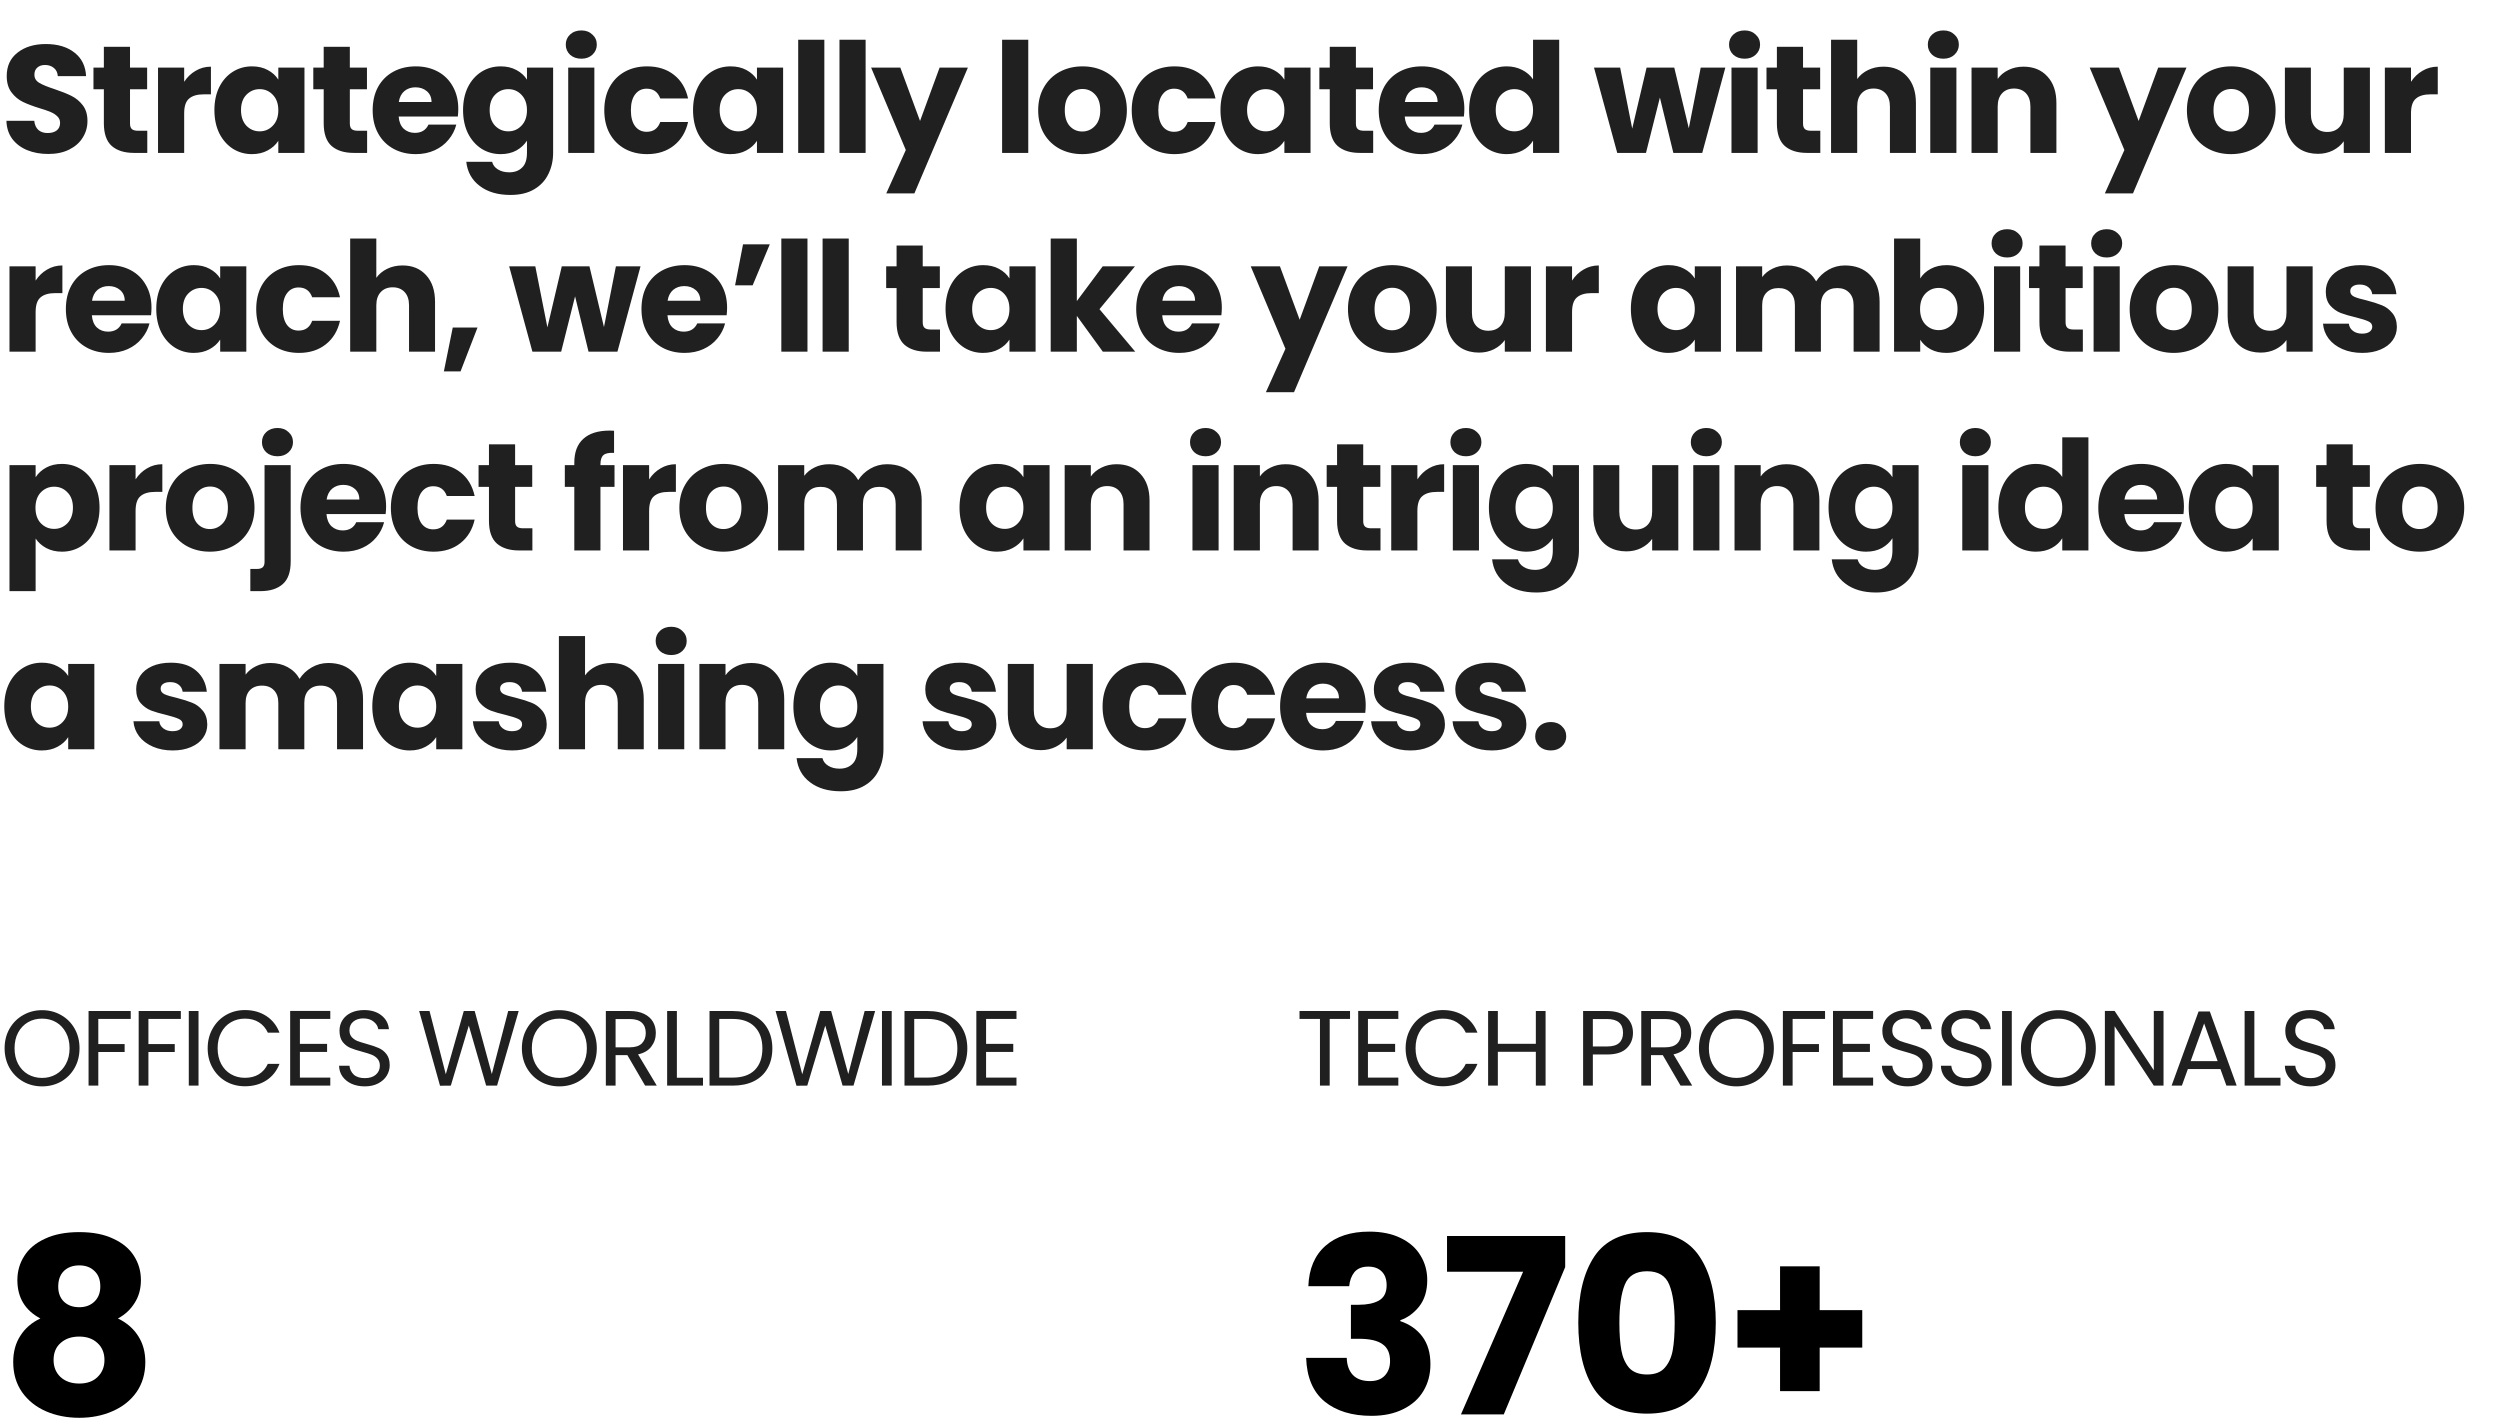
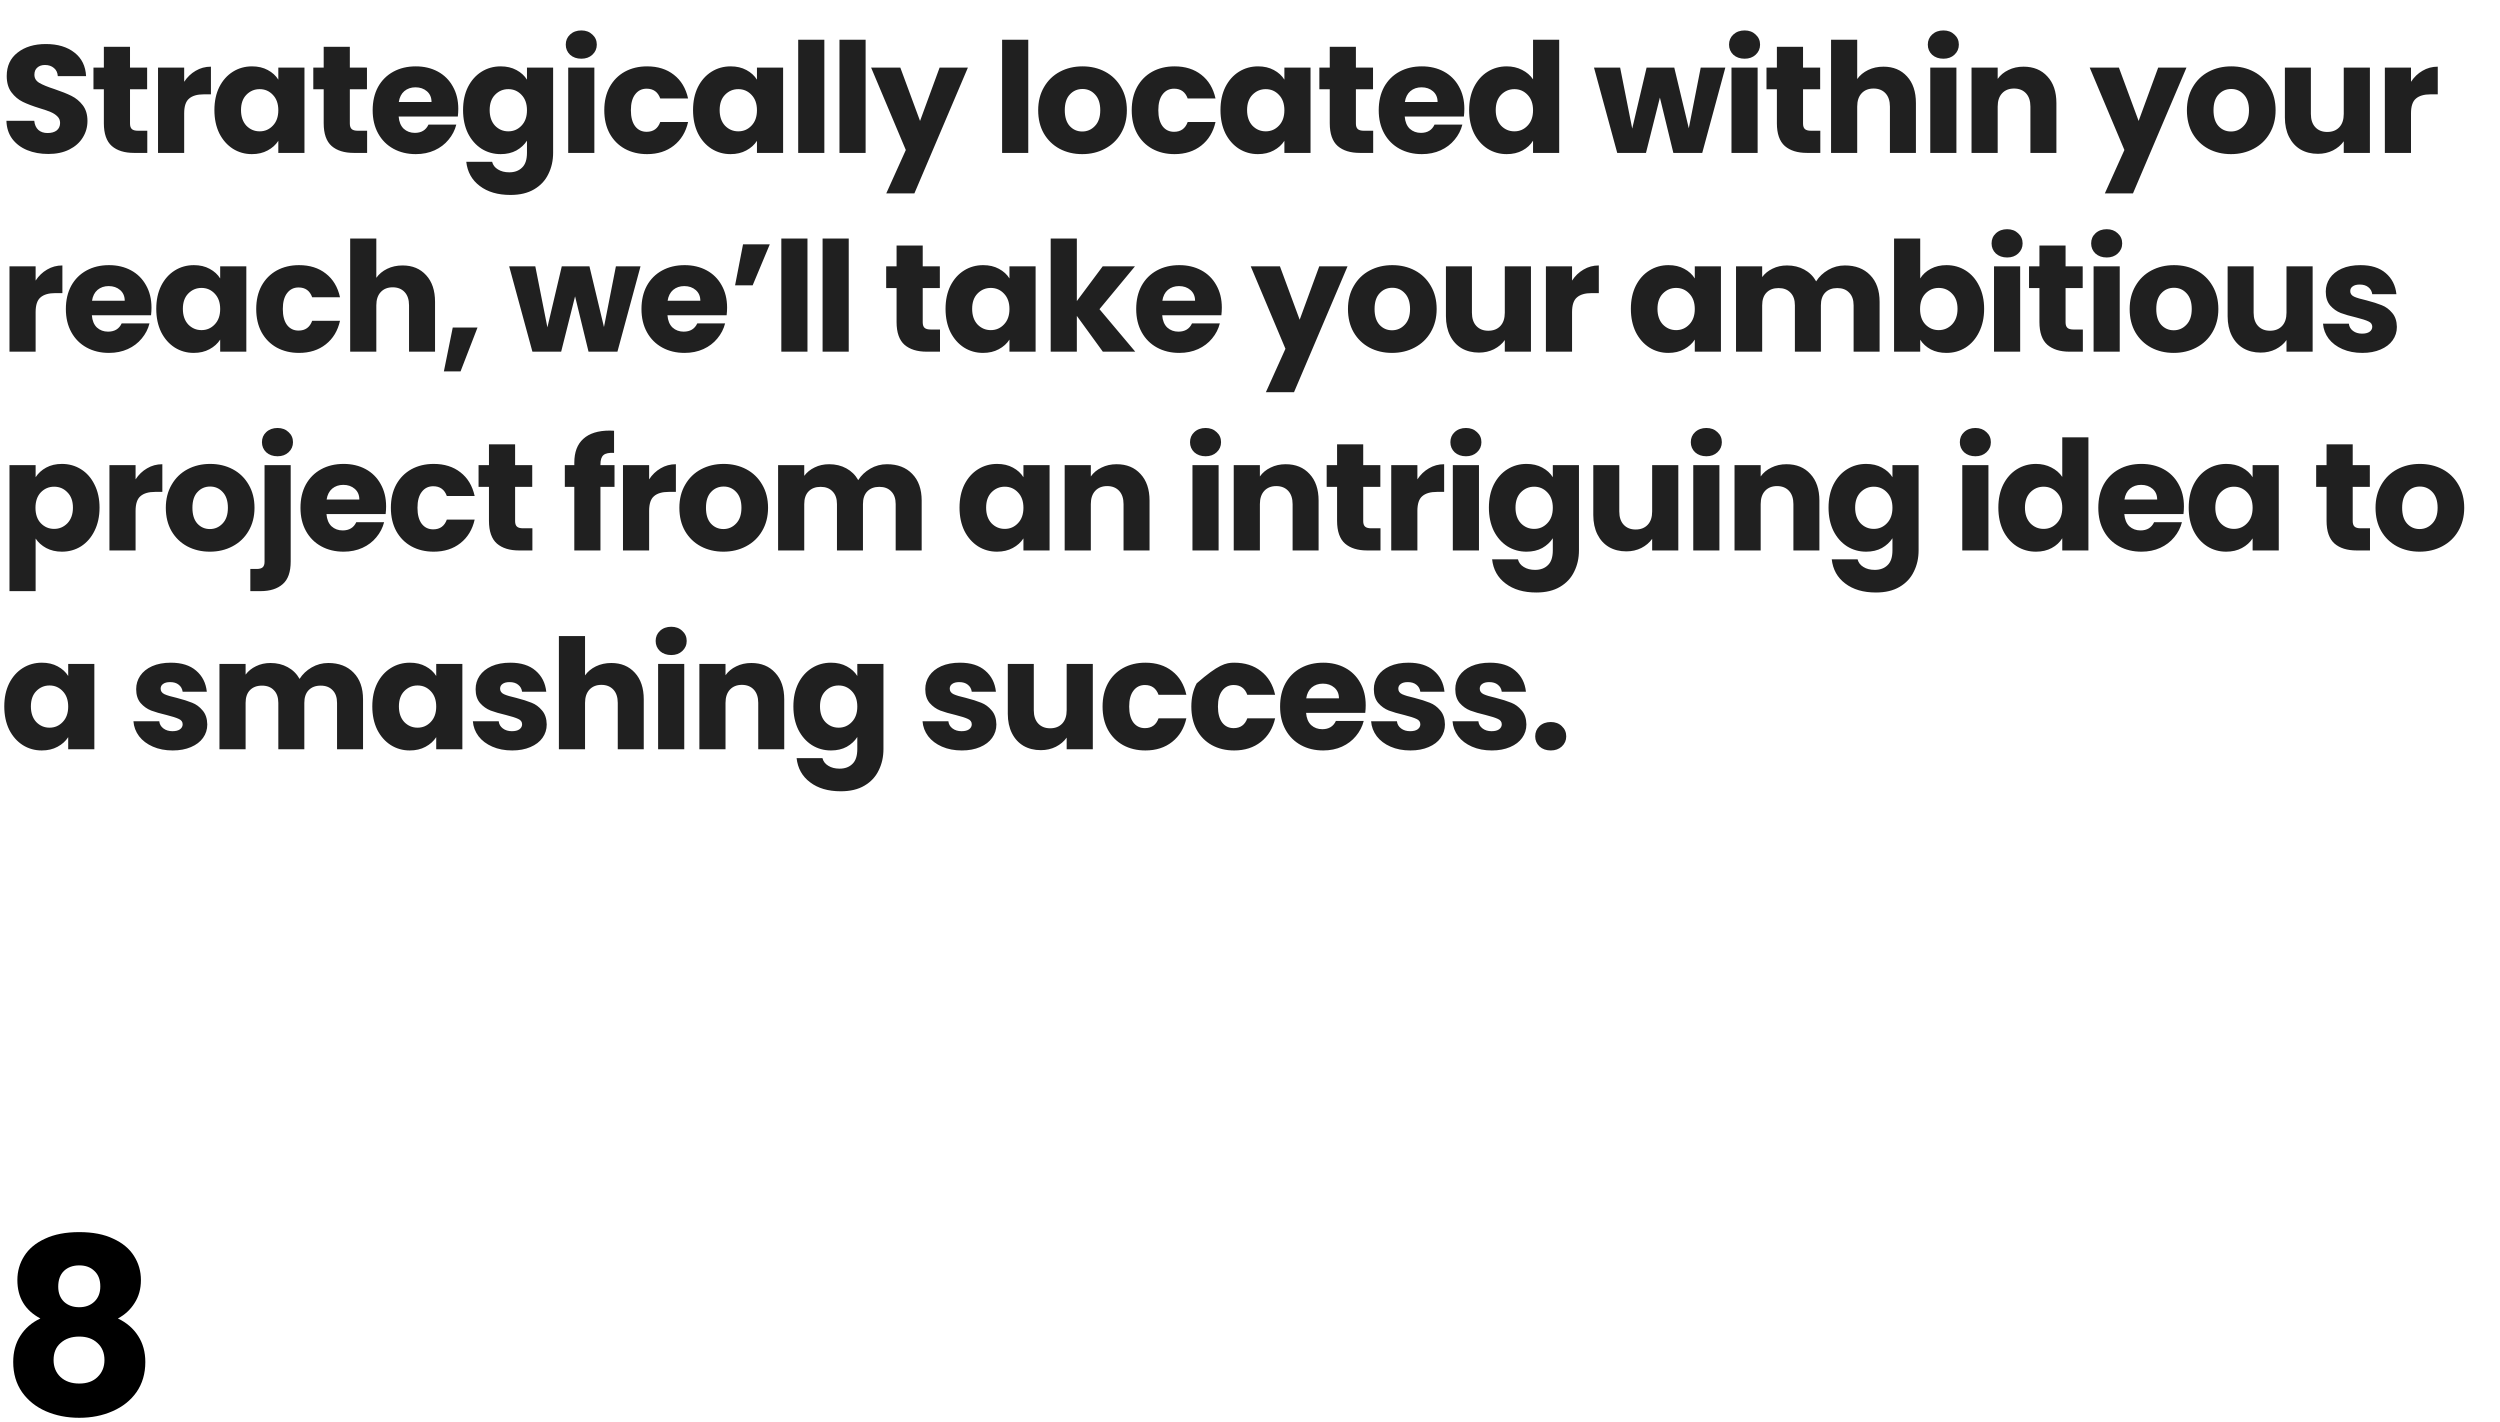
<svg xmlns="http://www.w3.org/2000/svg" width="327" height="186" viewBox="0 0 327 186" fill="none">
-   <path d="M6.32 20.14C5.293 20.14 4.373 19.973 3.56 19.64C2.747 19.307 2.093 18.813 1.6 18.16C1.12 17.507 0.867 16.72 0.84 15.8H4.48C4.533 16.32 4.713 16.72 5.02 17C5.327 17.267 5.727 17.4 6.22 17.4C6.727 17.4 7.127 17.287 7.42 17.06C7.713 16.82 7.86 16.493 7.86 16.08C7.86 15.733 7.74 15.447 7.5 15.22C7.273 14.993 6.987 14.807 6.64 14.66C6.307 14.513 5.827 14.347 5.2 14.16C4.293 13.88 3.553 13.6 2.98 13.32C2.407 13.04 1.913 12.627 1.5 12.08C1.087 11.533 0.88 10.82 0.88 9.94C0.88 8.633 1.353 7.613 2.3 6.88C3.247 6.133 4.48 5.76 6 5.76C7.547 5.76 8.793 6.133 9.74 6.88C10.687 7.613 11.193 8.64 11.26 9.96H7.56C7.533 9.507 7.367 9.153 7.06 8.9C6.753 8.633 6.36 8.5 5.88 8.5C5.467 8.5 5.133 8.613 4.88 8.84C4.627 9.053 4.5 9.367 4.5 9.78C4.5 10.233 4.713 10.587 5.14 10.84C5.567 11.093 6.233 11.367 7.14 11.66C8.047 11.967 8.78 12.26 9.34 12.54C9.913 12.82 10.407 13.227 10.82 13.76C11.233 14.293 11.44 14.98 11.44 15.82C11.44 16.62 11.233 17.347 10.82 18C10.42 18.653 9.833 19.173 9.06 19.56C8.287 19.947 7.373 20.14 6.32 20.14ZM19.265 17.1V20H17.525C16.285 20 15.318 19.7 14.625 19.1C13.931 18.487 13.585 17.493 13.585 16.12V11.68H12.225V8.84H13.585V6.12H17.005V8.84H19.245V11.68H17.005V16.16C17.005 16.493 17.085 16.733 17.245 16.88C17.405 17.027 17.671 17.1 18.045 17.1H19.265ZM24.09 10.7C24.49 10.087 24.99 9.607 25.59 9.26C26.19 8.9 26.856 8.72 27.59 8.72V12.34H26.65C25.796 12.34 25.156 12.527 24.73 12.9C24.303 13.26 24.09 13.9 24.09 14.82V20H20.67V8.84H24.09V10.7ZM28.044 14.4C28.044 13.253 28.258 12.247 28.684 11.38C29.124 10.513 29.718 9.847 30.464 9.38C31.211 8.913 32.044 8.68 32.964 8.68C33.751 8.68 34.438 8.84 35.024 9.16C35.624 9.48 36.084 9.9 36.404 10.42V8.84H39.824V20H36.404V18.42C36.071 18.94 35.604 19.36 35.004 19.68C34.418 20 33.731 20.16 32.944 20.16C32.038 20.16 31.211 19.927 30.464 19.46C29.718 18.98 29.124 18.307 28.684 17.44C28.258 16.56 28.044 15.547 28.044 14.4ZM36.404 14.42C36.404 13.567 36.164 12.893 35.684 12.4C35.218 11.907 34.644 11.66 33.964 11.66C33.284 11.66 32.704 11.907 32.224 12.4C31.758 12.88 31.524 13.547 31.524 14.4C31.524 15.253 31.758 15.933 32.224 16.44C32.704 16.933 33.284 17.18 33.964 17.18C34.644 17.18 35.218 16.933 35.684 16.44C36.164 15.947 36.404 15.273 36.404 14.42ZM48.019 17.1V20H46.279C45.039 20 44.072 19.7 43.379 19.1C42.685 18.487 42.339 17.493 42.339 16.12V11.68H40.979V8.84H42.339V6.12H45.759V8.84H47.999V11.68H45.759V16.16C45.759 16.493 45.839 16.733 45.999 16.88C46.159 17.027 46.425 17.1 46.799 17.1H48.019ZM59.944 14.24C59.944 14.56 59.924 14.893 59.884 15.24H52.144C52.197 15.933 52.417 16.467 52.804 16.84C53.204 17.2 53.69 17.38 54.264 17.38C55.117 17.38 55.71 17.02 56.044 16.3H59.684C59.497 17.033 59.157 17.693 58.664 18.28C58.184 18.867 57.577 19.327 56.844 19.66C56.11 19.993 55.29 20.16 54.384 20.16C53.29 20.16 52.317 19.927 51.464 19.46C50.61 18.993 49.944 18.327 49.464 17.46C48.984 16.593 48.744 15.58 48.744 14.42C48.744 13.26 48.977 12.247 49.444 11.38C49.924 10.513 50.59 9.847 51.444 9.38C52.297 8.913 53.277 8.68 54.384 8.68C55.464 8.68 56.424 8.907 57.264 9.36C58.104 9.813 58.757 10.46 59.224 11.3C59.704 12.14 59.944 13.12 59.944 14.24ZM56.444 13.34C56.444 12.753 56.244 12.287 55.844 11.94C55.444 11.593 54.944 11.42 54.344 11.42C53.77 11.42 53.284 11.587 52.884 11.92C52.497 12.253 52.257 12.727 52.164 13.34H56.444ZM65.488 8.68C66.275 8.68 66.961 8.84 67.548 9.16C68.148 9.48 68.608 9.9 68.928 10.42V8.84H72.348V19.98C72.348 21.007 72.141 21.933 71.728 22.76C71.328 23.6 70.708 24.267 69.868 24.76C69.041 25.253 68.008 25.5 66.768 25.5C65.115 25.5 63.775 25.107 62.748 24.32C61.721 23.547 61.135 22.493 60.988 21.16H64.368C64.475 21.587 64.728 21.92 65.128 22.16C65.528 22.413 66.021 22.54 66.608 22.54C67.314 22.54 67.874 22.333 68.288 21.92C68.715 21.52 68.928 20.873 68.928 19.98V18.4C68.594 18.92 68.135 19.347 67.548 19.68C66.961 20 66.275 20.16 65.488 20.16C64.568 20.16 63.734 19.927 62.988 19.46C62.241 18.98 61.648 18.307 61.208 17.44C60.781 16.56 60.568 15.547 60.568 14.4C60.568 13.253 60.781 12.247 61.208 11.38C61.648 10.513 62.241 9.847 62.988 9.38C63.734 8.913 64.568 8.68 65.488 8.68ZM68.928 14.42C68.928 13.567 68.688 12.893 68.208 12.4C67.741 11.907 67.168 11.66 66.488 11.66C65.808 11.66 65.228 11.907 64.748 12.4C64.281 12.88 64.048 13.547 64.048 14.4C64.048 15.253 64.281 15.933 64.748 16.44C65.228 16.933 65.808 17.18 66.488 17.18C67.168 17.18 67.741 16.933 68.208 16.44C68.688 15.947 68.928 15.273 68.928 14.42ZM76.042 7.68C75.442 7.68 74.949 7.507 74.562 7.16C74.189 6.8 74.002 6.36 74.002 5.84C74.002 5.307 74.189 4.867 74.562 4.52C74.949 4.16 75.442 3.98 76.042 3.98C76.629 3.98 77.109 4.16 77.482 4.52C77.869 4.867 78.062 5.307 78.062 5.84C78.062 6.36 77.869 6.8 77.482 7.16C77.109 7.507 76.629 7.68 76.042 7.68ZM77.742 8.84V20H74.322V8.84H77.742ZM79.04 14.42C79.04 13.26 79.274 12.247 79.74 11.38C80.221 10.513 80.88 9.847 81.721 9.38C82.574 8.913 83.547 8.68 84.641 8.68C86.04 8.68 87.207 9.047 88.141 9.78C89.087 10.513 89.707 11.547 90.001 12.88H86.361C86.054 12.027 85.46 11.6 84.581 11.6C83.954 11.6 83.454 11.847 83.081 12.34C82.707 12.82 82.52 13.513 82.52 14.42C82.52 15.327 82.707 16.027 83.081 16.52C83.454 17 83.954 17.24 84.581 17.24C85.46 17.24 86.054 16.813 86.361 15.96H90.001C89.707 17.267 89.087 18.293 88.141 19.04C87.194 19.787 86.027 20.16 84.641 20.16C83.547 20.16 82.574 19.927 81.721 19.46C80.88 18.993 80.221 18.327 79.74 17.46C79.274 16.593 79.04 15.58 79.04 14.42ZM90.65 14.4C90.65 13.253 90.863 12.247 91.29 11.38C91.73 10.513 92.323 9.847 93.07 9.38C93.817 8.913 94.65 8.68 95.57 8.68C96.356 8.68 97.043 8.84 97.63 9.16C98.23 9.48 98.69 9.9 99.01 10.42V8.84H102.43V20H99.01V18.42C98.677 18.94 98.21 19.36 97.61 19.68C97.023 20 96.337 20.16 95.55 20.16C94.643 20.16 93.817 19.927 93.07 19.46C92.323 18.98 91.73 18.307 91.29 17.44C90.863 16.56 90.65 15.547 90.65 14.4ZM99.01 14.42C99.01 13.567 98.77 12.893 98.29 12.4C97.823 11.907 97.25 11.66 96.57 11.66C95.89 11.66 95.31 11.907 94.83 12.4C94.363 12.88 94.13 13.547 94.13 14.4C94.13 15.253 94.363 15.933 94.83 16.44C95.31 16.933 95.89 17.18 96.57 17.18C97.25 17.18 97.823 16.933 98.29 16.44C98.77 15.947 99.01 15.273 99.01 14.42ZM107.824 5.2V20H104.404V5.2H107.824ZM113.223 5.2V20H109.803V5.2H113.223ZM126.601 8.84L119.601 25.3H115.921L118.481 19.62L113.941 8.84H117.761L120.341 15.82L122.901 8.84H126.601ZM134.496 5.2V20H131.076V5.2H134.496ZM141.554 20.16C140.461 20.16 139.474 19.927 138.594 19.46C137.728 18.993 137.041 18.327 136.534 17.46C136.041 16.593 135.794 15.58 135.794 14.42C135.794 13.273 136.048 12.267 136.554 11.4C137.061 10.52 137.754 9.847 138.634 9.38C139.514 8.913 140.501 8.68 141.594 8.68C142.688 8.68 143.674 8.913 144.554 9.38C145.434 9.847 146.128 10.52 146.634 11.4C147.141 12.267 147.394 13.273 147.394 14.42C147.394 15.567 147.134 16.58 146.614 17.46C146.108 18.327 145.408 18.993 144.514 19.46C143.634 19.927 142.648 20.16 141.554 20.16ZM141.554 17.2C142.208 17.2 142.761 16.96 143.214 16.48C143.681 16 143.914 15.313 143.914 14.42C143.914 13.527 143.688 12.84 143.234 12.36C142.794 11.88 142.248 11.64 141.594 11.64C140.928 11.64 140.374 11.88 139.934 12.36C139.494 12.827 139.274 13.513 139.274 14.42C139.274 15.313 139.488 16 139.914 16.48C140.354 16.96 140.901 17.2 141.554 17.2ZM148.029 14.42C148.029 13.26 148.262 12.247 148.729 11.38C149.209 10.513 149.869 9.847 150.709 9.38C151.562 8.913 152.535 8.68 153.629 8.68C155.029 8.68 156.195 9.047 157.129 9.78C158.075 10.513 158.695 11.547 158.989 12.88H155.349C155.042 12.027 154.449 11.6 153.569 11.6C152.942 11.6 152.442 11.847 152.069 12.34C151.695 12.82 151.509 13.513 151.509 14.42C151.509 15.327 151.695 16.027 152.069 16.52C152.442 17 152.942 17.24 153.569 17.24C154.449 17.24 155.042 16.813 155.349 15.96H158.989C158.695 17.267 158.075 18.293 157.129 19.04C156.182 19.787 155.015 20.16 153.629 20.16C152.535 20.16 151.562 19.927 150.709 19.46C149.869 18.993 149.209 18.327 148.729 17.46C148.262 16.593 148.029 15.58 148.029 14.42ZM159.638 14.4C159.638 13.253 159.851 12.247 160.278 11.38C160.718 10.513 161.311 9.847 162.058 9.38C162.805 8.913 163.638 8.68 164.558 8.68C165.345 8.68 166.031 8.84 166.618 9.16C167.218 9.48 167.678 9.9 167.998 10.42V8.84H171.418V20H167.998V18.42C167.665 18.94 167.198 19.36 166.598 19.68C166.011 20 165.325 20.16 164.538 20.16C163.631 20.16 162.805 19.927 162.058 19.46C161.311 18.98 160.718 18.307 160.278 17.44C159.851 16.56 159.638 15.547 159.638 14.4ZM167.998 14.42C167.998 13.567 167.758 12.893 167.278 12.4C166.811 11.907 166.238 11.66 165.558 11.66C164.878 11.66 164.298 11.907 163.818 12.4C163.351 12.88 163.118 13.547 163.118 14.4C163.118 15.253 163.351 15.933 163.818 16.44C164.298 16.933 164.878 17.18 165.558 17.18C166.238 17.18 166.811 16.933 167.278 16.44C167.758 15.947 167.998 15.273 167.998 14.42ZM179.612 17.1V20H177.872C176.632 20 175.666 19.7 174.972 19.1C174.279 18.487 173.932 17.493 173.932 16.12V11.68H172.572V8.84H173.932V6.12H177.352V8.84H179.592V11.68H177.352V16.16C177.352 16.493 177.432 16.733 177.592 16.88C177.752 17.027 178.019 17.1 178.392 17.1H179.612ZM191.537 14.24C191.537 14.56 191.517 14.893 191.477 15.24H183.737C183.791 15.933 184.011 16.467 184.397 16.84C184.797 17.2 185.284 17.38 185.857 17.38C186.711 17.38 187.304 17.02 187.637 16.3H191.277C191.091 17.033 190.751 17.693 190.257 18.28C189.777 18.867 189.171 19.327 188.437 19.66C187.704 19.993 186.884 20.16 185.977 20.16C184.884 20.16 183.911 19.927 183.057 19.46C182.204 18.993 181.537 18.327 181.057 17.46C180.577 16.593 180.337 15.58 180.337 14.42C180.337 13.26 180.571 12.247 181.037 11.38C181.517 10.513 182.184 9.847 183.037 9.38C183.891 8.913 184.871 8.68 185.977 8.68C187.057 8.68 188.017 8.907 188.857 9.36C189.697 9.813 190.351 10.46 190.817 11.3C191.297 12.14 191.537 13.12 191.537 14.24ZM188.037 13.34C188.037 12.753 187.837 12.287 187.437 11.94C187.037 11.593 186.537 11.42 185.937 11.42C185.364 11.42 184.877 11.587 184.477 11.92C184.091 12.253 183.851 12.727 183.757 13.34H188.037ZM192.162 14.4C192.162 13.253 192.375 12.247 192.802 11.38C193.242 10.513 193.835 9.847 194.582 9.38C195.328 8.913 196.162 8.68 197.082 8.68C197.815 8.68 198.482 8.833 199.082 9.14C199.695 9.447 200.175 9.86 200.522 10.38V5.2H203.942V20H200.522V18.4C200.202 18.933 199.742 19.36 199.142 19.68C198.555 20 197.868 20.16 197.082 20.16C196.162 20.16 195.328 19.927 194.582 19.46C193.835 18.98 193.242 18.307 192.802 17.44C192.375 16.56 192.162 15.547 192.162 14.4ZM200.522 14.42C200.522 13.567 200.282 12.893 199.802 12.4C199.335 11.907 198.762 11.66 198.082 11.66C197.402 11.66 196.822 11.907 196.342 12.4C195.875 12.88 195.642 13.547 195.642 14.4C195.642 15.253 195.875 15.933 196.342 16.44C196.822 16.933 197.402 17.18 198.082 17.18C198.762 17.18 199.335 16.933 199.802 16.44C200.282 15.947 200.522 15.273 200.522 14.42ZM225.674 8.84L222.654 20H218.874L217.114 12.76L215.294 20H211.534L208.494 8.84H211.914L213.494 16.82L215.374 8.84H218.994L220.894 16.78L222.454 8.84H225.674ZM228.198 7.68C227.598 7.68 227.105 7.507 226.718 7.16C226.345 6.8 226.158 6.36 226.158 5.84C226.158 5.307 226.345 4.867 226.718 4.52C227.105 4.16 227.598 3.98 228.198 3.98C228.785 3.98 229.265 4.16 229.638 4.52C230.025 4.867 230.218 5.307 230.218 5.84C230.218 6.36 230.025 6.8 229.638 7.16C229.265 7.507 228.785 7.68 228.198 7.68ZM229.898 8.84V20H226.478V8.84H229.898ZM238.097 17.1V20H236.357C235.117 20 234.15 19.7 233.457 19.1C232.763 18.487 232.417 17.493 232.417 16.12V11.68H231.057V8.84H232.417V6.12H235.837V8.84H238.077V11.68H235.837V16.16C235.837 16.493 235.917 16.733 236.077 16.88C236.237 17.027 236.503 17.1 236.877 17.1H238.097ZM246.362 8.72C247.642 8.72 248.668 9.147 249.442 10C250.215 10.84 250.602 12 250.602 13.48V20H247.202V13.94C247.202 13.193 247.008 12.613 246.622 12.2C246.235 11.787 245.715 11.58 245.062 11.58C244.408 11.58 243.888 11.787 243.502 12.2C243.115 12.613 242.922 13.193 242.922 13.94V20H239.502V5.2H242.922V10.34C243.268 9.847 243.742 9.453 244.342 9.16C244.942 8.867 245.615 8.72 246.362 8.72ZM254.198 7.68C253.598 7.68 253.105 7.507 252.718 7.16C252.345 6.8 252.158 6.36 252.158 5.84C252.158 5.307 252.345 4.867 252.718 4.52C253.105 4.16 253.598 3.98 254.198 3.98C254.785 3.98 255.265 4.16 255.638 4.52C256.025 4.867 256.218 5.307 256.218 5.84C256.218 6.36 256.025 6.8 255.638 7.16C255.265 7.507 254.785 7.68 254.198 7.68ZM255.898 8.84V20H252.478V8.84H255.898ZM264.677 8.72C265.983 8.72 267.023 9.147 267.797 10C268.583 10.84 268.977 12 268.977 13.48V20H265.577V13.94C265.577 13.193 265.383 12.613 264.997 12.2C264.61 11.787 264.09 11.58 263.437 11.58C262.783 11.58 262.263 11.787 261.877 12.2C261.49 12.613 261.297 13.193 261.297 13.94V20H257.877V8.84H261.297V10.32C261.643 9.827 262.11 9.44 262.697 9.16C263.283 8.867 263.943 8.72 264.677 8.72ZM285.992 8.84L278.992 25.3H275.312L277.872 19.62L273.332 8.84H277.152L279.732 15.82L282.292 8.84H285.992ZM291.808 20.16C290.715 20.16 289.728 19.927 288.848 19.46C287.982 18.993 287.295 18.327 286.788 17.46C286.295 16.593 286.048 15.58 286.048 14.42C286.048 13.273 286.302 12.267 286.808 11.4C287.315 10.52 288.008 9.847 288.888 9.38C289.768 8.913 290.755 8.68 291.848 8.68C292.942 8.68 293.928 8.913 294.808 9.38C295.688 9.847 296.382 10.52 296.888 11.4C297.395 12.267 297.648 13.273 297.648 14.42C297.648 15.567 297.388 16.58 296.868 17.46C296.362 18.327 295.662 18.993 294.768 19.46C293.888 19.927 292.902 20.16 291.808 20.16ZM291.808 17.2C292.462 17.2 293.015 16.96 293.468 16.48C293.935 16 294.168 15.313 294.168 14.42C294.168 13.527 293.942 12.84 293.488 12.36C293.048 11.88 292.502 11.64 291.848 11.64C291.182 11.64 290.628 11.88 290.188 12.36C289.748 12.827 289.528 13.513 289.528 14.42C289.528 15.313 289.742 16 290.168 16.48C290.608 16.96 291.155 17.2 291.808 17.2ZM309.983 8.84V20H306.563V18.48C306.216 18.973 305.743 19.373 305.143 19.68C304.556 19.973 303.903 20.12 303.183 20.12C302.329 20.12 301.576 19.933 300.923 19.56C300.269 19.173 299.763 18.62 299.403 17.9C299.043 17.18 298.863 16.333 298.863 15.36V8.84H302.263V14.9C302.263 15.647 302.456 16.227 302.843 16.64C303.229 17.053 303.749 17.26 304.403 17.26C305.069 17.26 305.596 17.053 305.983 16.64C306.369 16.227 306.563 15.647 306.563 14.9V8.84H309.983ZM315.359 10.7C315.759 10.087 316.259 9.607 316.859 9.26C317.459 8.9 318.126 8.72 318.859 8.72V12.34H317.919C317.066 12.34 316.426 12.527 315.999 12.9C315.573 13.26 315.359 13.9 315.359 14.82V20H311.939V8.84H315.359V10.7ZM4.66 36.7C5.06 36.087 5.56 35.607 6.16 35.26C6.76 34.9 7.427 34.72 8.16 34.72V38.34H7.22C6.367 38.34 5.727 38.527 5.3 38.9C4.873 39.26 4.66 39.9 4.66 40.82V46H1.24V34.84H4.66V36.7ZM19.815 40.24C19.815 40.56 19.795 40.893 19.755 41.24H12.015C12.068 41.933 12.288 42.467 12.675 42.84C13.075 43.2 13.561 43.38 14.135 43.38C14.988 43.38 15.581 43.02 15.915 42.3H19.555C19.368 43.033 19.028 43.693 18.535 44.28C18.055 44.867 17.448 45.327 16.715 45.66C15.981 45.993 15.161 46.16 14.255 46.16C13.161 46.16 12.188 45.927 11.335 45.46C10.481 44.993 9.815 44.327 9.335 43.46C8.855 42.593 8.615 41.58 8.615 40.42C8.615 39.26 8.848 38.247 9.315 37.38C9.795 36.513 10.461 35.847 11.315 35.38C12.168 34.913 13.148 34.68 14.255 34.68C15.335 34.68 16.295 34.907 17.135 35.36C17.975 35.813 18.628 36.46 19.095 37.3C19.575 38.14 19.815 39.12 19.815 40.24ZM16.315 39.34C16.315 38.753 16.115 38.287 15.715 37.94C15.315 37.593 14.815 37.42 14.215 37.42C13.641 37.42 13.155 37.587 12.755 37.92C12.368 38.253 12.128 38.727 12.035 39.34H16.315ZM20.439 40.4C20.439 39.253 20.652 38.247 21.079 37.38C21.519 36.513 22.112 35.847 22.859 35.38C23.606 34.913 24.439 34.68 25.359 34.68C26.146 34.68 26.832 34.84 27.419 35.16C28.019 35.48 28.479 35.9 28.799 36.42V34.84H32.219V46H28.799V44.42C28.466 44.94 27.999 45.36 27.399 45.68C26.812 46 26.126 46.16 25.339 46.16C24.432 46.16 23.606 45.927 22.859 45.46C22.112 44.98 21.519 44.307 21.079 43.44C20.652 42.56 20.439 41.547 20.439 40.4ZM28.799 40.42C28.799 39.567 28.559 38.893 28.079 38.4C27.612 37.907 27.039 37.66 26.359 37.66C25.679 37.66 25.099 37.907 24.619 38.4C24.152 38.88 23.919 39.547 23.919 40.4C23.919 41.253 24.152 41.933 24.619 42.44C25.099 42.933 25.679 43.18 26.359 43.18C27.039 43.18 27.612 42.933 28.079 42.44C28.559 41.947 28.799 41.273 28.799 40.42ZM33.513 40.42C33.513 39.26 33.746 38.247 34.213 37.38C34.693 36.513 35.353 35.847 36.193 35.38C37.047 34.913 38.02 34.68 39.113 34.68C40.513 34.68 41.68 35.047 42.613 35.78C43.56 36.513 44.18 37.547 44.473 38.88H40.833C40.526 38.027 39.933 37.6 39.053 37.6C38.426 37.6 37.926 37.847 37.553 38.34C37.18 38.82 36.993 39.513 36.993 40.42C36.993 41.327 37.18 42.027 37.553 42.52C37.926 43 38.426 43.24 39.053 43.24C39.933 43.24 40.526 42.813 40.833 41.96H44.473C44.18 43.267 43.56 44.293 42.613 45.04C41.666 45.787 40.5 46.16 39.113 46.16C38.02 46.16 37.047 45.927 36.193 45.46C35.353 44.993 34.693 44.327 34.213 43.46C33.746 42.593 33.513 41.58 33.513 40.42ZM52.663 34.72C53.943 34.72 54.969 35.147 55.742 36C56.516 36.84 56.903 38 56.903 39.48V46H53.502V39.94C53.502 39.193 53.309 38.613 52.922 38.2C52.536 37.787 52.016 37.58 51.362 37.58C50.709 37.58 50.189 37.787 49.803 38.2C49.416 38.613 49.222 39.193 49.222 39.94V46H45.803V31.2H49.222V36.34C49.569 35.847 50.042 35.453 50.642 35.16C51.242 34.867 51.916 34.72 52.663 34.72ZM62.459 42.84L60.239 48.58H58.059L59.219 42.84H62.459ZM83.779 34.84L80.76 46H76.98L75.219 38.76L73.4 46H69.639L66.6 34.84H70.019L71.6 42.82L73.48 34.84H77.1L78.999 42.78L80.559 34.84H83.779ZM95.104 40.24C95.104 40.56 95.084 40.893 95.044 41.24H87.304C87.357 41.933 87.577 42.467 87.964 42.84C88.364 43.2 88.85 43.38 89.424 43.38C90.277 43.38 90.87 43.02 91.204 42.3H94.844C94.657 43.033 94.317 43.693 93.824 44.28C93.344 44.867 92.737 45.327 92.004 45.66C91.27 45.993 90.45 46.16 89.544 46.16C88.45 46.16 87.477 45.927 86.624 45.46C85.77 44.993 85.104 44.327 84.624 43.46C84.144 42.593 83.904 41.58 83.904 40.42C83.904 39.26 84.137 38.247 84.604 37.38C85.084 36.513 85.75 35.847 86.604 35.38C87.457 34.913 88.437 34.68 89.544 34.68C90.624 34.68 91.584 34.907 92.424 35.36C93.264 35.813 93.917 36.46 94.384 37.3C94.864 38.14 95.104 39.12 95.104 40.24ZM91.604 39.34C91.604 38.753 91.404 38.287 91.004 37.94C90.604 37.593 90.104 37.42 89.504 37.42C88.93 37.42 88.444 37.587 88.044 37.92C87.657 38.253 87.417 38.727 87.324 39.34H91.604ZM97.188 31.96H100.688L98.448 37.32H96.148L97.188 31.96ZM105.617 31.2V46H102.197V31.2H105.617ZM111.015 31.2V46H107.595V31.2H111.015ZM122.952 43.1V46H121.212C119.972 46 119.006 45.7 118.312 45.1C117.619 44.487 117.272 43.493 117.272 42.12V37.68H115.912V34.84H117.272V32.12H120.692V34.84H122.932V37.68H120.692V42.16C120.692 42.493 120.772 42.733 120.932 42.88C121.092 43.027 121.359 43.1 121.732 43.1H122.952ZM123.677 40.4C123.677 39.253 123.891 38.247 124.317 37.38C124.757 36.513 125.351 35.847 126.097 35.38C126.844 34.913 127.677 34.68 128.597 34.68C129.384 34.68 130.071 34.84 130.657 35.16C131.257 35.48 131.717 35.9 132.037 36.42V34.84H135.457V46H132.037V44.42C131.704 44.94 131.237 45.36 130.637 45.68C130.051 46 129.364 46.16 128.577 46.16C127.671 46.16 126.844 45.927 126.097 45.46C125.351 44.98 124.757 44.307 124.317 43.44C123.891 42.56 123.677 41.547 123.677 40.4ZM132.037 40.42C132.037 39.567 131.797 38.893 131.317 38.4C130.851 37.907 130.277 37.66 129.597 37.66C128.917 37.66 128.337 37.907 127.857 38.4C127.391 38.88 127.157 39.547 127.157 40.4C127.157 41.253 127.391 41.933 127.857 42.44C128.337 42.933 128.917 43.18 129.597 43.18C130.277 43.18 130.851 42.933 131.317 42.44C131.797 41.947 132.037 41.273 132.037 40.42ZM144.251 46L140.851 41.32V46H137.431V31.2H140.851V39.38L144.231 34.84H148.451L143.811 40.44L148.491 46H144.251ZM159.815 40.24C159.815 40.56 159.795 40.893 159.755 41.24H152.015C152.068 41.933 152.288 42.467 152.675 42.84C153.075 43.2 153.561 43.38 154.135 43.38C154.988 43.38 155.581 43.02 155.915 42.3H159.555C159.368 43.033 159.028 43.693 158.535 44.28C158.055 44.867 157.448 45.327 156.715 45.66C155.981 45.993 155.161 46.16 154.255 46.16C153.161 46.16 152.188 45.927 151.335 45.46C150.481 44.993 149.815 44.327 149.335 43.46C148.855 42.593 148.615 41.58 148.615 40.42C148.615 39.26 148.848 38.247 149.315 37.38C149.795 36.513 150.461 35.847 151.315 35.38C152.168 34.913 153.148 34.68 154.255 34.68C155.335 34.68 156.295 34.907 157.135 35.36C157.975 35.813 158.628 36.46 159.095 37.3C159.575 38.14 159.815 39.12 159.815 40.24ZM156.315 39.34C156.315 38.753 156.115 38.287 155.715 37.94C155.315 37.593 154.815 37.42 154.215 37.42C153.641 37.42 153.155 37.587 152.755 37.92C152.368 38.253 152.128 38.727 152.035 39.34H156.315ZM176.257 34.84L169.257 51.3H165.577L168.137 45.62L163.597 34.84H167.417L169.997 41.82L172.557 34.84H176.257ZM182.074 46.16C180.981 46.16 179.994 45.927 179.114 45.46C178.247 44.993 177.561 44.327 177.054 43.46C176.561 42.593 176.314 41.58 176.314 40.42C176.314 39.273 176.567 38.267 177.074 37.4C177.581 36.52 178.274 35.847 179.154 35.38C180.034 34.913 181.021 34.68 182.114 34.68C183.207 34.68 184.194 34.913 185.074 35.38C185.954 35.847 186.647 36.52 187.154 37.4C187.661 38.267 187.914 39.273 187.914 40.42C187.914 41.567 187.654 42.58 187.134 43.46C186.627 44.327 185.927 44.993 185.034 45.46C184.154 45.927 183.167 46.16 182.074 46.16ZM182.074 43.2C182.727 43.2 183.281 42.96 183.734 42.48C184.201 42 184.434 41.313 184.434 40.42C184.434 39.527 184.207 38.84 183.754 38.36C183.314 37.88 182.767 37.64 182.114 37.64C181.447 37.64 180.894 37.88 180.454 38.36C180.014 38.827 179.794 39.513 179.794 40.42C179.794 41.313 180.007 42 180.434 42.48C180.874 42.96 181.421 43.2 182.074 43.2ZM200.248 34.84V46H196.828V44.48C196.482 44.973 196.008 45.373 195.408 45.68C194.822 45.973 194.168 46.12 193.448 46.12C192.595 46.12 191.842 45.933 191.188 45.56C190.535 45.173 190.028 44.62 189.668 43.9C189.308 43.18 189.128 42.333 189.128 41.36V34.84H192.528V40.9C192.528 41.647 192.722 42.227 193.108 42.64C193.495 43.053 194.015 43.26 194.668 43.26C195.335 43.26 195.862 43.053 196.248 42.64C196.635 42.227 196.828 41.647 196.828 40.9V34.84H200.248ZM205.625 36.7C206.025 36.087 206.525 35.607 207.125 35.26C207.725 34.9 208.392 34.72 209.125 34.72V38.34H208.185C207.332 38.34 206.692 38.527 206.265 38.9C205.838 39.26 205.625 39.9 205.625 40.82V46H202.205V34.84H205.625V36.7ZM213.318 40.4C213.318 39.253 213.531 38.247 213.958 37.38C214.398 36.513 214.991 35.847 215.738 35.38C216.484 34.913 217.318 34.68 218.238 34.68C219.024 34.68 219.711 34.84 220.298 35.16C220.898 35.48 221.358 35.9 221.678 36.42V34.84H225.098V46H221.678V44.42C221.344 44.94 220.878 45.36 220.278 45.68C219.691 46 219.004 46.16 218.218 46.16C217.311 46.16 216.484 45.927 215.738 45.46C214.991 44.98 214.398 44.307 213.958 43.44C213.531 42.56 213.318 41.547 213.318 40.4ZM221.678 40.42C221.678 39.567 221.438 38.893 220.958 38.4C220.491 37.907 219.918 37.66 219.238 37.66C218.558 37.66 217.978 37.907 217.498 38.4C217.031 38.88 216.798 39.547 216.798 40.4C216.798 41.253 217.031 41.933 217.498 42.44C217.978 42.933 218.558 43.18 219.238 43.18C219.918 43.18 220.491 42.933 220.958 42.44C221.438 41.947 221.678 41.273 221.678 40.42ZM241.312 34.72C242.699 34.72 243.799 35.14 244.612 35.98C245.439 36.82 245.852 37.987 245.852 39.48V46H242.452V39.94C242.452 39.22 242.259 38.667 241.872 38.28C241.499 37.88 240.979 37.68 240.312 37.68C239.645 37.68 239.119 37.88 238.732 38.28C238.359 38.667 238.172 39.22 238.172 39.94V46H234.772V39.94C234.772 39.22 234.579 38.667 234.192 38.28C233.819 37.88 233.299 37.68 232.632 37.68C231.965 37.68 231.439 37.88 231.052 38.28C230.679 38.667 230.492 39.22 230.492 39.94V46H227.072V34.84H230.492V36.24C230.839 35.773 231.292 35.407 231.852 35.14C232.412 34.86 233.045 34.72 233.752 34.72C234.592 34.72 235.339 34.9 235.992 35.26C236.659 35.62 237.179 36.133 237.552 36.8C237.939 36.187 238.465 35.687 239.132 35.3C239.799 34.913 240.525 34.72 241.312 34.72ZM251.164 36.42C251.484 35.9 251.944 35.48 252.544 35.16C253.144 34.84 253.831 34.68 254.604 34.68C255.524 34.68 256.357 34.913 257.104 35.38C257.851 35.847 258.437 36.513 258.864 37.38C259.304 38.247 259.524 39.253 259.524 40.4C259.524 41.547 259.304 42.56 258.864 43.44C258.437 44.307 257.851 44.98 257.104 45.46C256.357 45.927 255.524 46.16 254.604 46.16C253.817 46.16 253.131 46.007 252.544 45.7C251.957 45.38 251.497 44.96 251.164 44.44V46H247.744V31.2H251.164V36.42ZM256.044 40.4C256.044 39.547 255.804 38.88 255.324 38.4C254.857 37.907 254.277 37.66 253.584 37.66C252.904 37.66 252.324 37.907 251.844 38.4C251.377 38.893 251.144 39.567 251.144 40.42C251.144 41.273 251.377 41.947 251.844 42.44C252.324 42.933 252.904 43.18 253.584 43.18C254.264 43.18 254.844 42.933 255.324 42.44C255.804 41.933 256.044 41.253 256.044 40.4ZM262.538 33.68C261.938 33.68 261.445 33.507 261.058 33.16C260.685 32.8 260.498 32.36 260.498 31.84C260.498 31.307 260.685 30.867 261.058 30.52C261.445 30.16 261.938 29.98 262.538 29.98C263.125 29.98 263.605 30.16 263.978 30.52C264.365 30.867 264.558 31.307 264.558 31.84C264.558 32.36 264.365 32.8 263.978 33.16C263.605 33.507 263.125 33.68 262.538 33.68ZM264.238 34.84V46H260.818V34.84H264.238ZM272.437 43.1V46H270.697C269.457 46 268.49 45.7 267.797 45.1C267.103 44.487 266.757 43.493 266.757 42.12V37.68H265.397V34.84H266.757V32.12H270.177V34.84H272.417V37.68H270.177V42.16C270.177 42.493 270.257 42.733 270.417 42.88C270.577 43.027 270.843 43.1 271.217 43.1H272.437ZM275.562 33.68C274.962 33.68 274.468 33.507 274.082 33.16C273.708 32.8 273.522 32.36 273.522 31.84C273.522 31.307 273.708 30.867 274.082 30.52C274.468 30.16 274.962 29.98 275.562 29.98C276.148 29.98 276.628 30.16 277.002 30.52C277.388 30.867 277.582 31.307 277.582 31.84C277.582 32.36 277.388 32.8 277.002 33.16C276.628 33.507 276.148 33.68 275.562 33.68ZM277.262 34.84V46H273.842V34.84H277.262ZM284.32 46.16C283.227 46.16 282.24 45.927 281.36 45.46C280.493 44.993 279.807 44.327 279.3 43.46C278.807 42.593 278.56 41.58 278.56 40.42C278.56 39.273 278.813 38.267 279.32 37.4C279.827 36.52 280.52 35.847 281.4 35.38C282.28 34.913 283.267 34.68 284.36 34.68C285.453 34.68 286.44 34.913 287.32 35.38C288.2 35.847 288.893 36.52 289.4 37.4C289.907 38.267 290.16 39.273 290.16 40.42C290.16 41.567 289.9 42.58 289.38 43.46C288.873 44.327 288.173 44.993 287.28 45.46C286.4 45.927 285.413 46.16 284.32 46.16ZM284.32 43.2C284.973 43.2 285.527 42.96 285.98 42.48C286.447 42 286.68 41.313 286.68 40.42C286.68 39.527 286.453 38.84 286 38.36C285.56 37.88 285.013 37.64 284.36 37.64C283.693 37.64 283.14 37.88 282.7 38.36C282.26 38.827 282.04 39.513 282.04 40.42C282.04 41.313 282.253 42 282.68 42.48C283.12 42.96 283.667 43.2 284.32 43.2ZM302.494 34.84V46H299.074V44.48C298.728 44.973 298.254 45.373 297.654 45.68C297.068 45.973 296.414 46.12 295.694 46.12C294.841 46.12 294.088 45.933 293.434 45.56C292.781 45.173 292.274 44.62 291.914 43.9C291.554 43.18 291.374 42.333 291.374 41.36V34.84H294.774V40.9C294.774 41.647 294.968 42.227 295.354 42.64C295.741 43.053 296.261 43.26 296.914 43.26C297.581 43.26 298.108 43.053 298.494 42.64C298.881 42.227 299.074 41.647 299.074 40.9V34.84H302.494ZM308.991 46.16C308.018 46.16 307.151 45.993 306.391 45.66C305.631 45.327 305.031 44.873 304.591 44.3C304.151 43.713 303.904 43.06 303.851 42.34H307.231C307.271 42.727 307.451 43.04 307.771 43.28C308.091 43.52 308.484 43.64 308.951 43.64C309.378 43.64 309.704 43.56 309.931 43.4C310.171 43.227 310.291 43.007 310.291 42.74C310.291 42.42 310.124 42.187 309.791 42.04C309.458 41.88 308.918 41.707 308.171 41.52C307.371 41.333 306.704 41.14 306.171 40.94C305.638 40.727 305.178 40.4 304.791 39.96C304.404 39.507 304.211 38.9 304.211 38.14C304.211 37.5 304.384 36.92 304.731 36.4C305.091 35.867 305.611 35.447 306.291 35.14C306.984 34.833 307.804 34.68 308.751 34.68C310.151 34.68 311.251 35.027 312.051 35.72C312.864 36.413 313.331 37.333 313.451 38.48H310.291C310.238 38.093 310.064 37.787 309.771 37.56C309.491 37.333 309.118 37.22 308.651 37.22C308.251 37.22 307.944 37.3 307.731 37.46C307.518 37.607 307.411 37.813 307.411 38.08C307.411 38.4 307.578 38.64 307.911 38.8C308.258 38.96 308.791 39.12 309.511 39.28C310.338 39.493 311.011 39.707 311.531 39.92C312.051 40.12 312.504 40.453 312.891 40.92C313.291 41.373 313.498 41.987 313.511 42.76C313.511 43.413 313.324 44 312.951 44.52C312.591 45.027 312.064 45.427 311.371 45.72C310.691 46.013 309.898 46.16 308.991 46.16ZM4.66 62.42C4.993 61.9 5.453 61.48 6.04 61.16C6.627 60.84 7.313 60.68 8.1 60.68C9.02 60.68 9.853 60.913 10.6 61.38C11.347 61.847 11.933 62.513 12.36 63.38C12.8 64.247 13.02 65.253 13.02 66.4C13.02 67.547 12.8 68.56 12.36 69.44C11.933 70.307 11.347 70.98 10.6 71.46C9.853 71.927 9.02 72.16 8.1 72.16C7.327 72.16 6.64 72 6.04 71.68C5.453 71.36 4.993 70.947 4.66 70.44V77.32H1.24V60.84H4.66V62.42ZM9.54 66.4C9.54 65.547 9.3 64.88 8.82 64.4C8.353 63.907 7.773 63.66 7.08 63.66C6.4 63.66 5.82 63.907 5.34 64.4C4.873 64.893 4.64 65.567 4.64 66.42C4.64 67.273 4.873 67.947 5.34 68.44C5.82 68.933 6.4 69.18 7.08 69.18C7.76 69.18 8.34 68.933 8.82 68.44C9.3 67.933 9.54 67.253 9.54 66.4ZM17.734 62.7C18.134 62.087 18.634 61.607 19.234 61.26C19.834 60.9 20.501 60.72 21.234 60.72V64.34H20.294C19.441 64.34 18.801 64.527 18.374 64.9C17.948 65.26 17.734 65.9 17.734 66.82V72H14.314V60.84H17.734V62.7ZM27.449 72.16C26.356 72.16 25.369 71.927 24.489 71.46C23.622 70.993 22.936 70.327 22.429 69.46C21.936 68.593 21.689 67.58 21.689 66.42C21.689 65.273 21.942 64.267 22.449 63.4C22.956 62.52 23.649 61.847 24.529 61.38C25.409 60.913 26.396 60.68 27.489 60.68C28.582 60.68 29.569 60.913 30.449 61.38C31.329 61.847 32.022 62.52 32.529 63.4C33.036 64.267 33.289 65.273 33.289 66.42C33.289 67.567 33.029 68.58 32.509 69.46C32.002 70.327 31.302 70.993 30.409 71.46C29.529 71.927 28.542 72.16 27.449 72.16ZM27.449 69.2C28.102 69.2 28.656 68.96 29.109 68.48C29.576 68 29.809 67.313 29.809 66.42C29.809 65.527 29.582 64.84 29.129 64.36C28.689 63.88 28.142 63.64 27.489 63.64C26.822 63.64 26.269 63.88 25.829 64.36C25.389 64.827 25.169 65.513 25.169 66.42C25.169 67.313 25.382 68 25.809 68.48C26.249 68.96 26.796 69.2 27.449 69.2ZM36.303 59.68C35.703 59.68 35.21 59.507 34.823 59.16C34.45 58.8 34.263 58.36 34.263 57.84C34.263 57.307 34.45 56.867 34.823 56.52C35.21 56.16 35.703 55.98 36.303 55.98C36.89 55.98 37.37 56.16 37.743 56.52C38.13 56.867 38.323 57.307 38.323 57.84C38.323 58.36 38.13 58.8 37.743 59.16C37.37 59.507 36.89 59.68 36.303 59.68ZM38.023 73.44C38.023 74.813 37.677 75.8 36.983 76.4C36.29 77.013 35.323 77.32 34.083 77.32H32.743V74.42H33.563C33.937 74.42 34.203 74.347 34.363 74.2C34.523 74.053 34.603 73.813 34.603 73.48V60.84H38.023V73.44ZM50.502 66.24C50.502 66.56 50.482 66.893 50.442 67.24H42.702C42.755 67.933 42.975 68.467 43.362 68.84C43.762 69.2 44.249 69.38 44.822 69.38C45.675 69.38 46.269 69.02 46.602 68.3H50.242C50.056 69.033 49.715 69.693 49.222 70.28C48.742 70.867 48.136 71.327 47.402 71.66C46.669 71.993 45.849 72.16 44.942 72.16C43.849 72.16 42.876 71.927 42.022 71.46C41.169 70.993 40.502 70.327 40.022 69.46C39.542 68.593 39.302 67.58 39.302 66.42C39.302 65.26 39.535 64.247 40.002 63.38C40.482 62.513 41.149 61.847 42.002 61.38C42.855 60.913 43.836 60.68 44.942 60.68C46.022 60.68 46.982 60.907 47.822 61.36C48.662 61.813 49.316 62.46 49.782 63.3C50.262 64.14 50.502 65.12 50.502 66.24ZM47.002 65.34C47.002 64.753 46.802 64.287 46.402 63.94C46.002 63.593 45.502 63.42 44.902 63.42C44.329 63.42 43.842 63.587 43.442 63.92C43.056 64.253 42.816 64.727 42.722 65.34H47.002ZM51.126 66.42C51.126 65.26 51.36 64.247 51.826 63.38C52.306 62.513 52.966 61.847 53.806 61.38C54.66 60.913 55.633 60.68 56.726 60.68C58.126 60.68 59.293 61.047 60.226 61.78C61.173 62.513 61.793 63.547 62.086 64.88H58.446C58.14 64.027 57.546 63.6 56.666 63.6C56.04 63.6 55.54 63.847 55.166 64.34C54.793 64.82 54.606 65.513 54.606 66.42C54.606 67.327 54.793 68.027 55.166 68.52C55.54 69 56.04 69.24 56.666 69.24C57.546 69.24 58.14 68.813 58.446 67.96H62.086C61.793 69.267 61.173 70.293 60.226 71.04C59.28 71.787 58.113 72.16 56.726 72.16C55.633 72.16 54.66 71.927 53.806 71.46C52.966 70.993 52.306 70.327 51.826 69.46C51.36 68.593 51.126 67.58 51.126 66.42ZM69.636 69.1V72H67.896C66.656 72 65.689 71.7 64.996 71.1C64.302 70.487 63.956 69.493 63.956 68.12V63.68H62.596V60.84H63.956V58.12H67.376V60.84H69.616V63.68H67.376V68.16C67.376 68.493 67.456 68.733 67.616 68.88C67.776 69.027 68.042 69.1 68.416 69.1H69.636ZM80.379 63.68H78.539V72H75.119V63.68H73.879V60.84H75.119V60.52C75.119 59.147 75.512 58.107 76.299 57.4C77.086 56.68 78.239 56.32 79.759 56.32C80.012 56.32 80.199 56.327 80.319 56.34V59.24C79.666 59.2 79.206 59.293 78.939 59.52C78.672 59.747 78.539 60.153 78.539 60.74V60.84H80.379V63.68ZM84.906 62.7C85.306 62.087 85.806 61.607 86.406 61.26C87.006 60.9 87.673 60.72 88.406 60.72V64.34H87.466C86.613 64.34 85.973 64.527 85.546 64.9C85.119 65.26 84.906 65.9 84.906 66.82V72H81.486V60.84H84.906V62.7ZM94.621 72.16C93.527 72.16 92.541 71.927 91.661 71.46C90.794 70.993 90.107 70.327 89.601 69.46C89.107 68.593 88.861 67.58 88.861 66.42C88.861 65.273 89.114 64.267 89.621 63.4C90.127 62.52 90.821 61.847 91.701 61.38C92.581 60.913 93.567 60.68 94.661 60.68C95.754 60.68 96.741 60.913 97.621 61.38C98.501 61.847 99.194 62.52 99.701 63.4C100.207 64.267 100.461 65.273 100.461 66.42C100.461 67.567 100.201 68.58 99.681 69.46C99.174 70.327 98.474 70.993 97.581 71.46C96.701 71.927 95.714 72.16 94.621 72.16ZM94.621 69.2C95.274 69.2 95.827 68.96 96.281 68.48C96.747 68 96.981 67.313 96.981 66.42C96.981 65.527 96.754 64.84 96.301 64.36C95.861 63.88 95.314 63.64 94.661 63.64C93.994 63.64 93.441 63.88 93.001 64.36C92.561 64.827 92.341 65.513 92.341 66.42C92.341 67.313 92.554 68 92.981 68.48C93.421 68.96 93.967 69.2 94.621 69.2ZM116.015 60.72C117.402 60.72 118.502 61.14 119.315 61.98C120.142 62.82 120.555 63.987 120.555 65.48V72H117.155V65.94C117.155 65.22 116.962 64.667 116.575 64.28C116.202 63.88 115.682 63.68 115.015 63.68C114.348 63.68 113.822 63.88 113.435 64.28C113.062 64.667 112.875 65.22 112.875 65.94V72H109.475V65.94C109.475 65.22 109.282 64.667 108.895 64.28C108.522 63.88 108.002 63.68 107.335 63.68C106.668 63.68 106.142 63.88 105.755 64.28C105.382 64.667 105.195 65.22 105.195 65.94V72H101.775V60.84H105.195V62.24C105.542 61.773 105.995 61.407 106.555 61.14C107.115 60.86 107.748 60.72 108.455 60.72C109.295 60.72 110.042 60.9 110.695 61.26C111.362 61.62 111.882 62.133 112.255 62.8C112.642 62.187 113.168 61.687 113.835 61.3C114.502 60.913 115.228 60.72 116.015 60.72ZM125.505 66.4C125.505 65.253 125.719 64.247 126.145 63.38C126.585 62.513 127.179 61.847 127.925 61.38C128.672 60.913 129.505 60.68 130.425 60.68C131.212 60.68 131.899 60.84 132.485 61.16C133.085 61.48 133.545 61.9 133.865 62.42V60.84H137.285V72H133.865V70.42C133.532 70.94 133.065 71.36 132.465 71.68C131.879 72 131.192 72.16 130.405 72.16C129.499 72.16 128.672 71.927 127.925 71.46C127.179 70.98 126.585 70.307 126.145 69.44C125.719 68.56 125.505 67.547 125.505 66.4ZM133.865 66.42C133.865 65.567 133.625 64.893 133.145 64.4C132.679 63.907 132.105 63.66 131.425 63.66C130.745 63.66 130.165 63.907 129.685 64.4C129.219 64.88 128.985 65.547 128.985 66.4C128.985 67.253 129.219 67.933 129.685 68.44C130.165 68.933 130.745 69.18 131.425 69.18C132.105 69.18 132.679 68.933 133.145 68.44C133.625 67.947 133.865 67.273 133.865 66.42ZM146.06 60.72C147.366 60.72 148.406 61.147 149.18 62C149.966 62.84 150.36 64 150.36 65.48V72H146.96V65.94C146.96 65.193 146.766 64.613 146.38 64.2C145.993 63.787 145.473 63.58 144.82 63.58C144.166 63.58 143.646 63.787 143.26 64.2C142.873 64.613 142.68 65.193 142.68 65.94V72H139.26V60.84H142.68V62.32C143.026 61.827 143.493 61.44 144.08 61.16C144.666 60.867 145.326 60.72 146.06 60.72ZM157.694 59.68C157.094 59.68 156.601 59.507 156.214 59.16C155.841 58.8 155.654 58.36 155.654 57.84C155.654 57.307 155.841 56.867 156.214 56.52C156.601 56.16 157.094 55.98 157.694 55.98C158.281 55.98 158.761 56.16 159.134 56.52C159.521 56.867 159.714 57.307 159.714 57.84C159.714 58.36 159.521 58.8 159.134 59.16C158.761 59.507 158.281 59.68 157.694 59.68ZM159.394 60.84V72H155.974V60.84H159.394ZM168.173 60.72C169.479 60.72 170.519 61.147 171.293 62C172.079 62.84 172.473 64 172.473 65.48V72H169.073V65.94C169.073 65.193 168.879 64.613 168.493 64.2C168.106 63.787 167.586 63.58 166.933 63.58C166.279 63.58 165.759 63.787 165.373 64.2C164.986 64.613 164.793 65.193 164.793 65.94V72H161.373V60.84H164.793V62.32C165.139 61.827 165.606 61.44 166.193 61.16C166.779 60.867 167.439 60.72 168.173 60.72ZM180.569 69.1V72H178.829C177.589 72 176.623 71.7 175.929 71.1C175.236 70.487 174.889 69.493 174.889 68.12V63.68H173.529V60.84H174.889V58.12H178.309V60.84H180.549V63.68H178.309V68.16C178.309 68.493 178.389 68.733 178.549 68.88C178.709 69.027 178.976 69.1 179.349 69.1H180.569ZM185.394 62.7C185.794 62.087 186.294 61.607 186.894 61.26C187.494 60.9 188.161 60.72 188.894 60.72V64.34H187.954C187.101 64.34 186.461 64.527 186.034 64.9C185.608 65.26 185.394 65.9 185.394 66.82V72H181.974V60.84H185.394V62.7ZM191.749 59.68C191.149 59.68 190.656 59.507 190.269 59.16C189.896 58.8 189.709 58.36 189.709 57.84C189.709 57.307 189.896 56.867 190.269 56.52C190.656 56.16 191.149 55.98 191.749 55.98C192.336 55.98 192.816 56.16 193.189 56.52C193.576 56.867 193.769 57.307 193.769 57.84C193.769 58.36 193.576 58.8 193.189 59.16C192.816 59.507 192.336 59.68 191.749 59.68ZM193.449 60.84V72H190.029V60.84H193.449ZM199.668 60.68C200.454 60.68 201.141 60.84 201.728 61.16C202.328 61.48 202.788 61.9 203.108 62.42V60.84H206.528V71.98C206.528 73.007 206.321 73.933 205.908 74.76C205.508 75.6 204.888 76.267 204.048 76.76C203.221 77.253 202.188 77.5 200.948 77.5C199.294 77.5 197.954 77.107 196.928 76.32C195.901 75.547 195.314 74.493 195.168 73.16H198.548C198.654 73.587 198.908 73.92 199.308 74.16C199.708 74.413 200.201 74.54 200.788 74.54C201.494 74.54 202.054 74.333 202.468 73.92C202.894 73.52 203.108 72.873 203.108 71.98V70.4C202.774 70.92 202.314 71.347 201.728 71.68C201.141 72 200.454 72.16 199.668 72.16C198.748 72.16 197.914 71.927 197.168 71.46C196.421 70.98 195.828 70.307 195.388 69.44C194.961 68.56 194.748 67.547 194.748 66.4C194.748 65.253 194.961 64.247 195.388 63.38C195.828 62.513 196.421 61.847 197.168 61.38C197.914 60.913 198.748 60.68 199.668 60.68ZM203.108 66.42C203.108 65.567 202.868 64.893 202.388 64.4C201.921 63.907 201.348 63.66 200.668 63.66C199.988 63.66 199.408 63.907 198.928 64.4C198.461 64.88 198.228 65.547 198.228 66.4C198.228 67.253 198.461 67.933 198.928 68.44C199.408 68.933 199.988 69.18 200.668 69.18C201.348 69.18 201.921 68.933 202.388 68.44C202.868 67.947 203.108 67.273 203.108 66.42ZM219.522 60.84V72H216.102V70.48C215.755 70.973 215.282 71.373 214.682 71.68C214.095 71.973 213.442 72.12 212.722 72.12C211.868 72.12 211.115 71.933 210.462 71.56C209.808 71.173 209.302 70.62 208.942 69.9C208.582 69.18 208.402 68.333 208.402 67.36V60.84H211.802V66.9C211.802 67.647 211.995 68.227 212.382 68.64C212.768 69.053 213.288 69.26 213.942 69.26C214.608 69.26 215.135 69.053 215.522 68.64C215.908 68.227 216.102 67.647 216.102 66.9V60.84H219.522ZM223.198 59.68C222.598 59.68 222.105 59.507 221.718 59.16C221.345 58.8 221.158 58.36 221.158 57.84C221.158 57.307 221.345 56.867 221.718 56.52C222.105 56.16 222.598 55.98 223.198 55.98C223.785 55.98 224.265 56.16 224.638 56.52C225.025 56.867 225.218 57.307 225.218 57.84C225.218 58.36 225.025 58.8 224.638 59.16C224.265 59.507 223.785 59.68 223.198 59.68ZM224.898 60.84V72H221.478V60.84H224.898ZM233.677 60.72C234.983 60.72 236.023 61.147 236.797 62C237.583 62.84 237.977 64 237.977 65.48V72H234.577V65.94C234.577 65.193 234.383 64.613 233.997 64.2C233.61 63.787 233.09 63.58 232.437 63.58C231.783 63.58 231.263 63.787 230.877 64.2C230.49 64.613 230.297 65.193 230.297 65.94V72H226.877V60.84H230.297V62.32C230.643 61.827 231.11 61.44 231.697 61.16C232.283 60.867 232.943 60.72 233.677 60.72ZM244.093 60.68C244.88 60.68 245.567 60.84 246.153 61.16C246.753 61.48 247.213 61.9 247.533 62.42V60.84H250.953V71.98C250.953 73.007 250.747 73.933 250.333 74.76C249.933 75.6 249.313 76.267 248.473 76.76C247.647 77.253 246.613 77.5 245.373 77.5C243.72 77.5 242.38 77.107 241.353 76.32C240.327 75.547 239.74 74.493 239.593 73.16H242.973C243.08 73.587 243.333 73.92 243.733 74.16C244.133 74.413 244.627 74.54 245.213 74.54C245.92 74.54 246.48 74.333 246.893 73.92C247.32 73.52 247.533 72.873 247.533 71.98V70.4C247.2 70.92 246.74 71.347 246.153 71.68C245.567 72 244.88 72.16 244.093 72.16C243.173 72.16 242.34 71.927 241.593 71.46C240.847 70.98 240.253 70.307 239.813 69.44C239.387 68.56 239.173 67.547 239.173 66.4C239.173 65.253 239.387 64.247 239.813 63.38C240.253 62.513 240.847 61.847 241.593 61.38C242.34 60.913 243.173 60.68 244.093 60.68ZM247.533 66.42C247.533 65.567 247.293 64.893 246.813 64.4C246.347 63.907 245.773 63.66 245.093 63.66C244.413 63.66 243.833 63.907 243.353 64.4C242.887 64.88 242.653 65.547 242.653 66.4C242.653 67.253 242.887 67.933 243.353 68.44C243.833 68.933 244.413 69.18 245.093 69.18C245.773 69.18 246.347 68.933 246.813 68.44C247.293 67.947 247.533 67.273 247.533 66.42ZM258.386 59.68C257.786 59.68 257.292 59.507 256.906 59.16C256.532 58.8 256.346 58.36 256.346 57.84C256.346 57.307 256.532 56.867 256.906 56.52C257.292 56.16 257.786 55.98 258.386 55.98C258.972 55.98 259.452 56.16 259.826 56.52C260.212 56.867 260.406 57.307 260.406 57.84C260.406 58.36 260.212 58.8 259.826 59.16C259.452 59.507 258.972 59.68 258.386 59.68ZM260.086 60.84V72H256.666V60.84H260.086ZM261.384 66.4C261.384 65.253 261.598 64.247 262.024 63.38C262.464 62.513 263.058 61.847 263.804 61.38C264.551 60.913 265.384 60.68 266.304 60.68C267.038 60.68 267.704 60.833 268.304 61.14C268.918 61.447 269.398 61.86 269.744 62.38V57.2H273.164V72H269.744V70.4C269.424 70.933 268.964 71.36 268.364 71.68C267.778 72 267.091 72.16 266.304 72.16C265.384 72.16 264.551 71.927 263.804 71.46C263.058 70.98 262.464 70.307 262.024 69.44C261.598 68.56 261.384 67.547 261.384 66.4ZM269.744 66.42C269.744 65.567 269.504 64.893 269.024 64.4C268.558 63.907 267.984 63.66 267.304 63.66C266.624 63.66 266.044 63.907 265.564 64.4C265.098 64.88 264.864 65.547 264.864 66.4C264.864 67.253 265.098 67.933 265.564 68.44C266.044 68.933 266.624 69.18 267.304 69.18C267.984 69.18 268.558 68.933 269.024 68.44C269.504 67.947 269.744 67.273 269.744 66.42ZM285.658 66.24C285.658 66.56 285.638 66.893 285.598 67.24H277.858C277.912 67.933 278.132 68.467 278.518 68.84C278.918 69.2 279.405 69.38 279.978 69.38C280.832 69.38 281.425 69.02 281.758 68.3H285.398C285.212 69.033 284.872 69.693 284.378 70.28C283.898 70.867 283.292 71.327 282.558 71.66C281.825 71.993 281.005 72.16 280.098 72.16C279.005 72.16 278.032 71.927 277.178 71.46C276.325 70.993 275.658 70.327 275.178 69.46C274.698 68.593 274.458 67.58 274.458 66.42C274.458 65.26 274.692 64.247 275.158 63.38C275.638 62.513 276.305 61.847 277.158 61.38C278.012 60.913 278.992 60.68 280.098 60.68C281.178 60.68 282.138 60.907 282.978 61.36C283.818 61.813 284.472 62.46 284.938 63.3C285.418 64.14 285.658 65.12 285.658 66.24ZM282.158 65.34C282.158 64.753 281.958 64.287 281.558 63.94C281.158 63.593 280.658 63.42 280.058 63.42C279.485 63.42 278.998 63.587 278.598 63.92C278.212 64.253 277.972 64.727 277.878 65.34H282.158ZM286.283 66.4C286.283 65.253 286.496 64.247 286.923 63.38C287.363 62.513 287.956 61.847 288.703 61.38C289.449 60.913 290.283 60.68 291.203 60.68C291.989 60.68 292.676 60.84 293.263 61.16C293.863 61.48 294.323 61.9 294.643 62.42V60.84H298.063V72H294.643V70.42C294.309 70.94 293.843 71.36 293.243 71.68C292.656 72 291.969 72.16 291.183 72.16C290.276 72.16 289.449 71.927 288.703 71.46C287.956 70.98 287.363 70.307 286.923 69.44C286.496 68.56 286.283 67.547 286.283 66.4ZM294.643 66.42C294.643 65.567 294.403 64.893 293.923 64.4C293.456 63.907 292.883 63.66 292.203 63.66C291.523 63.66 290.943 63.907 290.463 64.4C289.996 64.88 289.763 65.547 289.763 66.4C289.763 67.253 289.996 67.933 290.463 68.44C290.943 68.933 291.523 69.18 292.203 69.18C292.883 69.18 293.456 68.933 293.923 68.44C294.403 67.947 294.643 67.273 294.643 66.42ZM309.995 69.1V72H308.255C307.015 72 306.048 71.7 305.355 71.1C304.662 70.487 304.315 69.493 304.315 68.12V63.68H302.955V60.84H304.315V58.12H307.735V60.84H309.975V63.68H307.735V68.16C307.735 68.493 307.815 68.733 307.975 68.88C308.135 69.027 308.402 69.1 308.775 69.1H309.995ZM316.48 72.16C315.387 72.16 314.4 71.927 313.52 71.46C312.653 70.993 311.967 70.327 311.46 69.46C310.967 68.593 310.72 67.58 310.72 66.42C310.72 65.273 310.973 64.267 311.48 63.4C311.987 62.52 312.68 61.847 313.56 61.38C314.44 60.913 315.427 60.68 316.52 60.68C317.613 60.68 318.6 60.913 319.48 61.38C320.36 61.847 321.053 62.52 321.56 63.4C322.067 64.267 322.32 65.273 322.32 66.42C322.32 67.567 322.06 68.58 321.54 69.46C321.033 70.327 320.333 70.993 319.44 71.46C318.56 71.927 317.573 72.16 316.48 72.16ZM316.48 69.2C317.133 69.2 317.687 68.96 318.14 68.48C318.607 68 318.84 67.313 318.84 66.42C318.84 65.527 318.613 64.84 318.16 64.36C317.72 63.88 317.173 63.64 316.52 63.64C315.853 63.64 315.3 63.88 314.86 64.36C314.42 64.827 314.2 65.513 314.2 66.42C314.2 67.313 314.413 68 314.84 68.48C315.28 68.96 315.827 69.2 316.48 69.2ZM0.56 92.4C0.56 91.253 0.773 90.247 1.2 89.38C1.64 88.513 2.233 87.847 2.98 87.38C3.727 86.913 4.56 86.68 5.48 86.68C6.267 86.68 6.953 86.84 7.54 87.16C8.14 87.48 8.6 87.9 8.92 88.42V86.84H12.34V98H8.92V96.42C8.587 96.94 8.12 97.36 7.52 97.68C6.933 98 6.247 98.16 5.46 98.16C4.553 98.16 3.727 97.927 2.98 97.46C2.233 96.98 1.64 96.307 1.2 95.44C0.773 94.56 0.56 93.547 0.56 92.4ZM8.92 92.42C8.92 91.567 8.68 90.893 8.2 90.4C7.733 89.907 7.16 89.66 6.48 89.66C5.8 89.66 5.22 89.907 4.74 90.4C4.273 90.88 4.04 91.547 4.04 92.4C4.04 93.253 4.273 93.933 4.74 94.44C5.22 94.933 5.8 95.18 6.48 95.18C7.16 95.18 7.733 94.933 8.2 94.44C8.68 93.947 8.92 93.273 8.92 92.42ZM22.593 98.16C21.619 98.16 20.753 97.993 19.992 97.66C19.233 97.327 18.633 96.873 18.192 96.3C17.753 95.713 17.506 95.06 17.453 94.34H20.832C20.872 94.727 21.052 95.04 21.372 95.28C21.692 95.52 22.086 95.64 22.552 95.64C22.979 95.64 23.306 95.56 23.532 95.4C23.773 95.227 23.892 95.007 23.892 94.74C23.892 94.42 23.726 94.187 23.392 94.04C23.059 93.88 22.519 93.707 21.773 93.52C20.973 93.333 20.306 93.14 19.773 92.94C19.239 92.727 18.779 92.4 18.392 91.96C18.006 91.507 17.812 90.9 17.812 90.14C17.812 89.5 17.986 88.92 18.332 88.4C18.692 87.867 19.212 87.447 19.892 87.14C20.586 86.833 21.406 86.68 22.352 86.68C23.753 86.68 24.852 87.027 25.652 87.72C26.466 88.413 26.933 89.333 27.052 90.48H23.892C23.839 90.093 23.666 89.787 23.372 89.56C23.093 89.333 22.719 89.22 22.253 89.22C21.852 89.22 21.546 89.3 21.332 89.46C21.119 89.607 21.012 89.813 21.012 90.08C21.012 90.4 21.179 90.64 21.512 90.8C21.859 90.96 22.392 91.12 23.113 91.28C23.939 91.493 24.613 91.707 25.133 91.92C25.652 92.12 26.106 92.453 26.492 92.92C26.892 93.373 27.099 93.987 27.113 94.76C27.113 95.413 26.926 96 26.552 96.52C26.192 97.027 25.666 97.427 24.973 97.72C24.293 98.013 23.499 98.16 22.593 98.16ZM42.945 86.72C44.331 86.72 45.431 87.14 46.245 87.98C47.072 88.82 47.485 89.987 47.485 91.48V98H44.085V91.94C44.085 91.22 43.892 90.667 43.505 90.28C43.132 89.88 42.611 89.68 41.945 89.68C41.278 89.68 40.752 89.88 40.365 90.28C39.992 90.667 39.805 91.22 39.805 91.94V98H36.405V91.94C36.405 91.22 36.212 90.667 35.825 90.28C35.452 89.88 34.931 89.68 34.265 89.68C33.598 89.68 33.072 89.88 32.685 90.28C32.312 90.667 32.125 91.22 32.125 91.94V98H28.705V86.84H32.125V88.24C32.471 87.773 32.925 87.407 33.485 87.14C34.045 86.86 34.678 86.72 35.385 86.72C36.225 86.72 36.971 86.9 37.625 87.26C38.291 87.62 38.812 88.133 39.185 88.8C39.572 88.187 40.098 87.687 40.765 87.3C41.431 86.913 42.158 86.72 42.945 86.72ZM48.697 92.4C48.697 91.253 48.91 90.247 49.337 89.38C49.777 88.513 50.37 87.847 51.117 87.38C51.863 86.913 52.697 86.68 53.617 86.68C54.403 86.68 55.09 86.84 55.677 87.16C56.277 87.48 56.737 87.9 57.057 88.42V86.84H60.477V98H57.057V96.42C56.723 96.94 56.257 97.36 55.657 97.68C55.07 98 54.383 98.16 53.597 98.16C52.69 98.16 51.863 97.927 51.117 97.46C50.37 96.98 49.777 96.307 49.337 95.44C48.91 94.56 48.697 93.547 48.697 92.4ZM57.057 92.42C57.057 91.567 56.817 90.893 56.337 90.4C55.87 89.907 55.297 89.66 54.617 89.66C53.937 89.66 53.357 89.907 52.877 90.4C52.41 90.88 52.177 91.547 52.177 92.4C52.177 93.253 52.41 93.933 52.877 94.44C53.357 94.933 53.937 95.18 54.617 95.18C55.297 95.18 55.87 94.933 56.337 94.44C56.817 93.947 57.057 93.273 57.057 92.42ZM66.991 98.16C66.018 98.16 65.151 97.993 64.391 97.66C63.631 97.327 63.031 96.873 62.591 96.3C62.151 95.713 61.904 95.06 61.851 94.34H65.231C65.271 94.727 65.451 95.04 65.771 95.28C66.091 95.52 66.484 95.64 66.951 95.64C67.378 95.64 67.704 95.56 67.931 95.4C68.171 95.227 68.291 95.007 68.291 94.74C68.291 94.42 68.124 94.187 67.791 94.04C67.458 93.88 66.918 93.707 66.171 93.52C65.371 93.333 64.704 93.14 64.171 92.94C63.638 92.727 63.178 92.4 62.791 91.96C62.404 91.507 62.211 90.9 62.211 90.14C62.211 89.5 62.384 88.92 62.731 88.4C63.091 87.867 63.611 87.447 64.291 87.14C64.984 86.833 65.804 86.68 66.751 86.68C68.151 86.68 69.251 87.027 70.051 87.72C70.864 88.413 71.331 89.333 71.451 90.48H68.291C68.238 90.093 68.064 89.787 67.771 89.56C67.491 89.333 67.118 89.22 66.651 89.22C66.251 89.22 65.944 89.3 65.731 89.46C65.518 89.607 65.411 89.813 65.411 90.08C65.411 90.4 65.578 90.64 65.911 90.8C66.258 90.96 66.791 91.12 67.511 91.28C68.338 91.493 69.011 91.707 69.531 91.92C70.051 92.12 70.504 92.453 70.891 92.92C71.291 93.373 71.498 93.987 71.511 94.76C71.511 95.413 71.324 96 70.951 96.52C70.591 97.027 70.064 97.427 69.371 97.72C68.691 98.013 67.898 98.16 66.991 98.16ZM79.963 86.72C81.243 86.72 82.27 87.147 83.043 88C83.817 88.84 84.203 90 84.203 91.48V98H80.803V91.94C80.803 91.193 80.61 90.613 80.223 90.2C79.837 89.787 79.317 89.58 78.663 89.58C78.01 89.58 77.49 89.787 77.103 90.2C76.717 90.613 76.523 91.193 76.523 91.94V98H73.103V83.2H76.523V88.34C76.87 87.847 77.343 87.453 77.943 87.16C78.543 86.867 79.217 86.72 79.963 86.72ZM87.8 85.68C87.2 85.68 86.707 85.507 86.32 85.16C85.947 84.8 85.76 84.36 85.76 83.84C85.76 83.307 85.947 82.867 86.32 82.52C86.707 82.16 87.2 81.98 87.8 81.98C88.386 81.98 88.867 82.16 89.24 82.52C89.626 82.867 89.82 83.307 89.82 83.84C89.82 84.36 89.626 84.8 89.24 85.16C88.867 85.507 88.386 85.68 87.8 85.68ZM89.5 86.84V98H86.08V86.84H89.5ZM98.278 86.72C99.585 86.72 100.625 87.147 101.398 88C102.185 88.84 102.578 90 102.578 91.48V98H99.178V91.94C99.178 91.193 98.985 90.613 98.598 90.2C98.212 89.787 97.692 89.58 97.038 89.58C96.385 89.58 95.865 89.787 95.478 90.2C95.092 90.613 94.898 91.193 94.898 91.94V98H91.478V86.84H94.898V88.32C95.245 87.827 95.712 87.44 96.298 87.16C96.885 86.867 97.545 86.72 98.278 86.72ZM108.695 86.68C109.482 86.68 110.168 86.84 110.755 87.16C111.355 87.48 111.815 87.9 112.135 88.42V86.84H115.555V97.98C115.555 99.007 115.348 99.933 114.935 100.76C114.535 101.6 113.915 102.267 113.075 102.76C112.248 103.253 111.215 103.5 109.975 103.5C108.322 103.5 106.982 103.107 105.955 102.32C104.928 101.547 104.342 100.493 104.195 99.16H107.575C107.682 99.587 107.935 99.92 108.335 100.16C108.735 100.413 109.228 100.54 109.815 100.54C110.522 100.54 111.082 100.333 111.495 99.92C111.922 99.52 112.135 98.873 112.135 97.98V96.4C111.802 96.92 111.342 97.347 110.755 97.68C110.168 98 109.482 98.16 108.695 98.16C107.775 98.16 106.942 97.927 106.195 97.46C105.448 96.98 104.855 96.307 104.415 95.44C103.988 94.56 103.775 93.547 103.775 92.4C103.775 91.253 103.988 90.247 104.415 89.38C104.855 88.513 105.448 87.847 106.195 87.38C106.942 86.913 107.775 86.68 108.695 86.68ZM112.135 92.42C112.135 91.567 111.895 90.893 111.415 90.4C110.948 89.907 110.375 89.66 109.695 89.66C109.015 89.66 108.435 89.907 107.955 90.4C107.488 90.88 107.255 91.547 107.255 92.4C107.255 93.253 107.488 93.933 107.955 94.44C108.435 94.933 109.015 95.18 109.695 95.18C110.375 95.18 110.948 94.933 111.415 94.44C111.895 93.947 112.135 93.273 112.135 92.42ZM125.807 98.16C124.834 98.16 123.967 97.993 123.207 97.66C122.447 97.327 121.847 96.873 121.407 96.3C120.967 95.713 120.721 95.06 120.667 94.34H124.047C124.087 94.727 124.267 95.04 124.587 95.28C124.907 95.52 125.301 95.64 125.767 95.64C126.194 95.64 126.521 95.56 126.747 95.4C126.987 95.227 127.107 95.007 127.107 94.74C127.107 94.42 126.941 94.187 126.607 94.04C126.274 93.88 125.734 93.707 124.987 93.52C124.187 93.333 123.521 93.14 122.987 92.94C122.454 92.727 121.994 92.4 121.607 91.96C121.221 91.507 121.027 90.9 121.027 90.14C121.027 89.5 121.201 88.92 121.547 88.4C121.907 87.867 122.427 87.447 123.107 87.14C123.801 86.833 124.621 86.68 125.567 86.68C126.967 86.68 128.067 87.027 128.867 87.72C129.681 88.413 130.147 89.333 130.267 90.48H127.107C127.054 90.093 126.881 89.787 126.587 89.56C126.307 89.333 125.934 89.22 125.467 89.22C125.067 89.22 124.761 89.3 124.547 89.46C124.334 89.607 124.227 89.813 124.227 90.08C124.227 90.4 124.394 90.64 124.727 90.8C125.074 90.96 125.607 91.12 126.327 91.28C127.154 91.493 127.827 91.707 128.347 91.92C128.867 92.12 129.321 92.453 129.707 92.92C130.107 93.373 130.314 93.987 130.327 94.76C130.327 95.413 130.141 96 129.767 96.52C129.407 97.027 128.881 97.427 128.187 97.72C127.507 98.013 126.714 98.16 125.807 98.16ZM142.94 86.84V98H139.52V96.48C139.173 96.973 138.7 97.373 138.1 97.68C137.513 97.973 136.86 98.12 136.14 98.12C135.286 98.12 134.533 97.933 133.88 97.56C133.226 97.173 132.72 96.62 132.36 95.9C132 95.18 131.82 94.333 131.82 93.36V86.84H135.22V92.9C135.22 93.647 135.413 94.227 135.8 94.64C136.186 95.053 136.706 95.26 137.36 95.26C138.026 95.26 138.553 95.053 138.94 94.64C139.326 94.227 139.52 93.647 139.52 92.9V86.84H142.94ZM144.216 92.42C144.216 91.26 144.45 90.247 144.916 89.38C145.396 88.513 146.056 87.847 146.896 87.38C147.75 86.913 148.723 86.68 149.816 86.68C151.216 86.68 152.383 87.047 153.316 87.78C154.263 88.513 154.883 89.547 155.176 90.88H151.536C151.23 90.027 150.636 89.6 149.756 89.6C149.13 89.6 148.63 89.847 148.256 90.34C147.883 90.82 147.696 91.513 147.696 92.42C147.696 93.327 147.883 94.027 148.256 94.52C148.63 95 149.13 95.24 149.756 95.24C150.636 95.24 151.23 94.813 151.536 93.96H155.176C154.883 95.267 154.263 96.293 153.316 97.04C152.37 97.787 151.203 98.16 149.816 98.16C148.723 98.16 147.75 97.927 146.896 97.46C146.056 96.993 145.396 96.327 144.916 95.46C144.45 94.593 144.216 93.58 144.216 92.42ZM155.826 92.42C155.826 91.26 156.059 90.247 156.526 89.38C157.006 88.513 157.666 87.847 158.506 87.38C159.359 86.913 160.332 86.68 161.426 86.68C162.826 86.68 163.992 87.047 164.926 87.78C165.872 88.513 166.492 89.547 166.786 90.88H163.146C162.839 90.027 162.246 89.6 161.366 89.6C160.739 89.6 160.239 89.847 159.866 90.34C159.492 90.82 159.306 91.513 159.306 92.42C159.306 93.327 159.492 94.027 159.866 94.52C160.239 95 160.739 95.24 161.366 95.24C162.246 95.24 162.839 94.813 163.146 93.96H166.786C166.492 95.267 165.872 96.293 164.926 97.04C163.979 97.787 162.812 98.16 161.426 98.16C160.332 98.16 159.359 97.927 158.506 97.46C157.666 96.993 157.006 96.327 156.526 95.46C156.059 94.593 155.826 93.58 155.826 92.42ZM178.635 92.24C178.635 92.56 178.615 92.893 178.575 93.24H170.835C170.888 93.933 171.108 94.467 171.495 94.84C171.895 95.2 172.382 95.38 172.955 95.38C173.808 95.38 174.402 95.02 174.735 94.3H178.375C178.188 95.033 177.848 95.693 177.355 96.28C176.875 96.867 176.268 97.327 175.535 97.66C174.802 97.993 173.982 98.16 173.075 98.16C171.982 98.16 171.008 97.927 170.155 97.46C169.302 96.993 168.635 96.327 168.155 95.46C167.675 94.593 167.435 93.58 167.435 92.42C167.435 91.26 167.668 90.247 168.135 89.38C168.615 88.513 169.282 87.847 170.135 87.38C170.988 86.913 171.968 86.68 173.075 86.68C174.155 86.68 175.115 86.907 175.955 87.36C176.795 87.813 177.448 88.46 177.915 89.3C178.395 90.14 178.635 91.12 178.635 92.24ZM175.135 91.34C175.135 90.753 174.935 90.287 174.535 89.94C174.135 89.593 173.635 89.42 173.035 89.42C172.462 89.42 171.975 89.587 171.575 89.92C171.188 90.253 170.948 90.727 170.855 91.34H175.135ZM184.479 98.16C183.506 98.16 182.639 97.993 181.879 97.66C181.119 97.327 180.519 96.873 180.079 96.3C179.639 95.713 179.393 95.06 179.339 94.34H182.719C182.759 94.727 182.939 95.04 183.259 95.28C183.579 95.52 183.973 95.64 184.439 95.64C184.866 95.64 185.193 95.56 185.419 95.4C185.659 95.227 185.779 95.007 185.779 94.74C185.779 94.42 185.613 94.187 185.279 94.04C184.946 93.88 184.406 93.707 183.659 93.52C182.859 93.333 182.193 93.14 181.659 92.94C181.126 92.727 180.666 92.4 180.279 91.96C179.893 91.507 179.699 90.9 179.699 90.14C179.699 89.5 179.873 88.92 180.219 88.4C180.579 87.867 181.099 87.447 181.779 87.14C182.473 86.833 183.293 86.68 184.239 86.68C185.639 86.68 186.739 87.027 187.539 87.72C188.353 88.413 188.819 89.333 188.939 90.48H185.779C185.726 90.093 185.553 89.787 185.259 89.56C184.979 89.333 184.606 89.22 184.139 89.22C183.739 89.22 183.433 89.3 183.219 89.46C183.006 89.607 182.899 89.813 182.899 90.08C182.899 90.4 183.066 90.64 183.399 90.8C183.746 90.96 184.279 91.12 184.999 91.28C185.826 91.493 186.499 91.707 187.019 91.92C187.539 92.12 187.993 92.453 188.379 92.92C188.779 93.373 188.986 93.987 188.999 94.76C188.999 95.413 188.813 96 188.439 96.52C188.079 97.027 187.553 97.427 186.859 97.72C186.179 98.013 185.386 98.16 184.479 98.16ZM195.132 98.16C194.158 98.16 193.292 97.993 192.532 97.66C191.772 97.327 191.172 96.873 190.732 96.3C190.292 95.713 190.045 95.06 189.992 94.34H193.372C193.412 94.727 193.592 95.04 193.912 95.28C194.232 95.52 194.625 95.64 195.092 95.64C195.518 95.64 195.845 95.56 196.072 95.4C196.312 95.227 196.432 95.007 196.432 94.74C196.432 94.42 196.265 94.187 195.932 94.04C195.598 93.88 195.058 93.707 194.312 93.52C193.512 93.333 192.845 93.14 192.312 92.94C191.778 92.727 191.318 92.4 190.932 91.96C190.545 91.507 190.352 90.9 190.352 90.14C190.352 89.5 190.525 88.92 190.872 88.4C191.232 87.867 191.752 87.447 192.432 87.14C193.125 86.833 193.945 86.68 194.892 86.68C196.292 86.68 197.392 87.027 198.192 87.72C199.005 88.413 199.472 89.333 199.592 90.48H196.432C196.378 90.093 196.205 89.787 195.912 89.56C195.632 89.333 195.258 89.22 194.792 89.22C194.392 89.22 194.085 89.3 193.872 89.46C193.658 89.607 193.552 89.813 193.552 90.08C193.552 90.4 193.718 90.64 194.052 90.8C194.398 90.96 194.932 91.12 195.652 91.28C196.478 91.493 197.152 91.707 197.672 91.92C198.192 92.12 198.645 92.453 199.032 92.92C199.432 93.373 199.638 93.987 199.652 94.76C199.652 95.413 199.465 96 199.092 96.52C198.732 97.027 198.205 97.427 197.512 97.72C196.832 98.013 196.038 98.16 195.132 98.16ZM202.844 98.16C202.244 98.16 201.751 97.987 201.364 97.64C200.991 97.28 200.804 96.84 200.804 96.32C200.804 95.787 200.991 95.34 201.364 94.98C201.751 94.62 202.244 94.44 202.844 94.44C203.431 94.44 203.911 94.62 204.284 94.98C204.671 95.34 204.864 95.787 204.864 96.32C204.864 96.84 204.671 97.28 204.284 97.64C203.911 97.987 203.431 98.16 202.844 98.16Z" fill="#202020" />
-   <path d="M5.502 142.098C4.597 142.098 3.771 141.888 3.024 141.468C2.277 141.039 1.685 140.446 1.246 139.69C0.817 138.925 0.602 138.066 0.602 137.114C0.602 136.162 0.817 135.308 1.246 134.552C1.685 133.787 2.277 133.194 3.024 132.774C3.771 132.345 4.597 132.13 5.502 132.13C6.417 132.13 7.247 132.345 7.994 132.774C8.741 133.194 9.329 133.782 9.758 134.538C10.187 135.294 10.402 136.153 10.402 137.114C10.402 138.075 10.187 138.934 9.758 139.69C9.329 140.446 8.741 141.039 7.994 141.468C7.247 141.888 6.417 142.098 5.502 142.098ZM5.502 140.992C6.183 140.992 6.795 140.833 7.336 140.516C7.887 140.199 8.316 139.746 8.624 139.158C8.941 138.57 9.1 137.889 9.1 137.114C9.1 136.33 8.941 135.649 8.624 135.07C8.316 134.482 7.891 134.029 7.35 133.712C6.809 133.395 6.193 133.236 5.502 133.236C4.811 133.236 4.195 133.395 3.654 133.712C3.113 134.029 2.683 134.482 2.366 135.07C2.058 135.649 1.904 136.33 1.904 137.114C1.904 137.889 2.058 138.57 2.366 139.158C2.683 139.746 3.113 140.199 3.654 140.516C4.205 140.833 4.821 140.992 5.502 140.992ZM17.1 132.242V133.278H12.858V136.568H16.302V137.604H12.858V142H11.584V132.242H17.1ZM23.654 132.242V133.278H19.413V136.568H22.857V137.604H19.413V142H18.139V132.242H23.654ZM25.967 132.242V142H24.693V132.242H25.967ZM27.163 137.114C27.163 136.162 27.377 135.308 27.806 134.552C28.236 133.787 28.819 133.189 29.556 132.76C30.303 132.331 31.129 132.116 32.035 132.116C33.099 132.116 34.027 132.373 34.821 132.886C35.614 133.399 36.193 134.127 36.556 135.07H35.031C34.76 134.482 34.368 134.029 33.855 133.712C33.35 133.395 32.744 133.236 32.035 133.236C31.353 133.236 30.742 133.395 30.201 133.712C29.659 134.029 29.235 134.482 28.927 135.07C28.619 135.649 28.465 136.33 28.465 137.114C28.465 137.889 28.619 138.57 28.927 139.158C29.235 139.737 29.659 140.185 30.201 140.502C30.742 140.819 31.353 140.978 32.035 140.978C32.744 140.978 33.35 140.824 33.855 140.516C34.368 140.199 34.76 139.746 35.031 139.158H36.556C36.193 140.091 35.614 140.815 34.821 141.328C34.027 141.832 33.099 142.084 32.035 142.084C31.129 142.084 30.303 141.874 29.556 141.454C28.819 141.025 28.236 140.432 27.806 139.676C27.377 138.92 27.163 138.066 27.163 137.114ZM39.227 133.278V136.54H42.783V137.59H39.227V140.95H43.203V142H37.953V132.228H43.203V133.278H39.227ZM47.725 142.098C47.081 142.098 46.502 141.986 45.989 141.762C45.485 141.529 45.088 141.211 44.799 140.81C44.509 140.399 44.36 139.928 44.351 139.396H45.709C45.755 139.853 45.942 140.241 46.269 140.558C46.605 140.866 47.09 141.02 47.725 141.02C48.331 141.02 48.807 140.871 49.153 140.572C49.507 140.264 49.685 139.872 49.685 139.396C49.685 139.023 49.582 138.719 49.377 138.486C49.171 138.253 48.915 138.075 48.607 137.954C48.299 137.833 47.883 137.702 47.361 137.562C46.717 137.394 46.199 137.226 45.807 137.058C45.424 136.89 45.093 136.629 44.813 136.274C44.542 135.91 44.407 135.425 44.407 134.818C44.407 134.286 44.542 133.815 44.813 133.404C45.083 132.993 45.461 132.676 45.947 132.452C46.441 132.228 47.006 132.116 47.641 132.116C48.555 132.116 49.302 132.345 49.881 132.802C50.469 133.259 50.8 133.866 50.875 134.622H49.475C49.428 134.249 49.232 133.922 48.887 133.642C48.541 133.353 48.084 133.208 47.515 133.208C46.983 133.208 46.549 133.348 46.213 133.628C45.877 133.899 45.709 134.281 45.709 134.776C45.709 135.131 45.807 135.42 46.003 135.644C46.208 135.868 46.455 136.041 46.745 136.162C47.043 136.274 47.459 136.405 47.991 136.554C48.635 136.731 49.153 136.909 49.545 137.086C49.937 137.254 50.273 137.52 50.553 137.884C50.833 138.239 50.973 138.724 50.973 139.34C50.973 139.816 50.847 140.264 50.595 140.684C50.343 141.104 49.969 141.445 49.475 141.706C48.98 141.967 48.397 142.098 47.725 142.098ZM67.844 132.242L65.016 142H63.588L61.32 134.146L58.968 142L57.554 142.014L54.824 132.242H56.182L58.31 140.516L60.662 132.242H62.09L64.33 140.488L66.472 132.242H67.844ZM73.162 142.098C72.257 142.098 71.431 141.888 70.684 141.468C69.938 141.039 69.345 140.446 68.906 139.69C68.477 138.925 68.262 138.066 68.262 137.114C68.262 136.162 68.477 135.308 68.906 134.552C69.345 133.787 69.938 133.194 70.684 132.774C71.431 132.345 72.257 132.13 73.162 132.13C74.077 132.13 74.907 132.345 75.654 132.774C76.401 133.194 76.989 133.782 77.418 134.538C77.847 135.294 78.062 136.153 78.062 137.114C78.062 138.075 77.847 138.934 77.418 139.69C76.989 140.446 76.401 141.039 75.654 141.468C74.907 141.888 74.077 142.098 73.162 142.098ZM73.162 140.992C73.844 140.992 74.455 140.833 74.996 140.516C75.547 140.199 75.976 139.746 76.284 139.158C76.602 138.57 76.76 137.889 76.76 137.114C76.76 136.33 76.602 135.649 76.284 135.07C75.976 134.482 75.552 134.029 75.01 133.712C74.469 133.395 73.853 133.236 73.162 133.236C72.472 133.236 71.856 133.395 71.314 133.712C70.773 134.029 70.344 134.482 70.026 135.07C69.718 135.649 69.564 136.33 69.564 137.114C69.564 137.889 69.718 138.57 70.026 139.158C70.344 139.746 70.773 140.199 71.314 140.516C71.865 140.833 72.481 140.992 73.162 140.992ZM84.382 142L82.058 138.01H80.518V142H79.244V132.242H82.394C83.131 132.242 83.752 132.368 84.256 132.62C84.769 132.872 85.152 133.213 85.404 133.642C85.656 134.071 85.782 134.561 85.782 135.112C85.782 135.784 85.586 136.377 85.194 136.89C84.811 137.403 84.233 137.744 83.458 137.912L85.908 142H84.382ZM80.518 136.988H82.394C83.085 136.988 83.603 136.82 83.948 136.484C84.293 136.139 84.466 135.681 84.466 135.112C84.466 134.533 84.293 134.085 83.948 133.768C83.612 133.451 83.094 133.292 82.394 133.292H80.518V136.988ZM88.536 140.964H91.952V142H87.262V132.242H88.536V140.964ZM95.843 132.242C96.907 132.242 97.826 132.443 98.601 132.844C99.385 133.236 99.982 133.801 100.393 134.538C100.813 135.275 101.023 136.143 101.023 137.142C101.023 138.141 100.813 139.009 100.393 139.746C99.982 140.474 99.385 141.034 98.601 141.426C97.826 141.809 96.907 142 95.843 142H92.805V132.242H95.843ZM95.843 140.95C97.103 140.95 98.064 140.619 98.727 139.956C99.389 139.284 99.721 138.346 99.721 137.142C99.721 135.929 99.385 134.981 98.713 134.3C98.05 133.619 97.093 133.278 95.843 133.278H94.079V140.95H95.843ZM114.467 132.242L111.639 142H110.211L107.943 134.146L105.591 142L104.177 142.014L101.447 132.242H102.805L104.933 140.516L107.285 132.242H108.713L110.953 140.488L113.095 132.242H114.467ZM116.635 132.242V142H115.361V132.242H116.635ZM121.345 132.242C122.409 132.242 123.328 132.443 124.103 132.844C124.887 133.236 125.484 133.801 125.895 134.538C126.315 135.275 126.525 136.143 126.525 137.142C126.525 138.141 126.315 139.009 125.895 139.746C125.484 140.474 124.887 141.034 124.103 141.426C123.328 141.809 122.409 142 121.345 142H118.307V132.242H121.345ZM121.345 140.95C122.605 140.95 123.566 140.619 124.229 139.956C124.891 139.284 125.223 138.346 125.223 137.142C125.223 135.929 124.887 134.981 124.215 134.3C123.552 133.619 122.595 133.278 121.345 133.278H119.581V140.95H121.345ZM128.979 133.278V136.54H132.535V137.59H128.979V140.95H132.955V142H127.705V132.228H132.955V133.278H128.979Z" fill="#202020" />
+   <path d="M6.32 20.14C5.293 20.14 4.373 19.973 3.56 19.64C2.747 19.307 2.093 18.813 1.6 18.16C1.12 17.507 0.867 16.72 0.84 15.8H4.48C4.533 16.32 4.713 16.72 5.02 17C5.327 17.267 5.727 17.4 6.22 17.4C6.727 17.4 7.127 17.287 7.42 17.06C7.713 16.82 7.86 16.493 7.86 16.08C7.86 15.733 7.74 15.447 7.5 15.22C7.273 14.993 6.987 14.807 6.64 14.66C6.307 14.513 5.827 14.347 5.2 14.16C4.293 13.88 3.553 13.6 2.98 13.32C2.407 13.04 1.913 12.627 1.5 12.08C1.087 11.533 0.88 10.82 0.88 9.94C0.88 8.633 1.353 7.613 2.3 6.88C3.247 6.133 4.48 5.76 6 5.76C7.547 5.76 8.793 6.133 9.74 6.88C10.687 7.613 11.193 8.64 11.26 9.96H7.56C7.533 9.507 7.367 9.153 7.06 8.9C6.753 8.633 6.36 8.5 5.88 8.5C5.467 8.5 5.133 8.613 4.88 8.84C4.627 9.053 4.5 9.367 4.5 9.78C4.5 10.233 4.713 10.587 5.14 10.84C5.567 11.093 6.233 11.367 7.14 11.66C8.047 11.967 8.78 12.26 9.34 12.54C9.913 12.82 10.407 13.227 10.82 13.76C11.233 14.293 11.44 14.98 11.44 15.82C11.44 16.62 11.233 17.347 10.82 18C10.42 18.653 9.833 19.173 9.06 19.56C8.287 19.947 7.373 20.14 6.32 20.14ZM19.265 17.1V20H17.525C16.285 20 15.318 19.7 14.625 19.1C13.931 18.487 13.585 17.493 13.585 16.12V11.68H12.225V8.84H13.585V6.12H17.005V8.84H19.245V11.68H17.005V16.16C17.005 16.493 17.085 16.733 17.245 16.88C17.405 17.027 17.671 17.1 18.045 17.1H19.265ZM24.09 10.7C24.49 10.087 24.99 9.607 25.59 9.26C26.19 8.9 26.856 8.72 27.59 8.72V12.34H26.65C25.796 12.34 25.156 12.527 24.73 12.9C24.303 13.26 24.09 13.9 24.09 14.82V20H20.67V8.84H24.09V10.7ZM28.044 14.4C28.044 13.253 28.258 12.247 28.684 11.38C29.124 10.513 29.718 9.847 30.464 9.38C31.211 8.913 32.044 8.68 32.964 8.68C33.751 8.68 34.438 8.84 35.024 9.16C35.624 9.48 36.084 9.9 36.404 10.42V8.84H39.824V20H36.404V18.42C36.071 18.94 35.604 19.36 35.004 19.68C34.418 20 33.731 20.16 32.944 20.16C32.038 20.16 31.211 19.927 30.464 19.46C29.718 18.98 29.124 18.307 28.684 17.44C28.258 16.56 28.044 15.547 28.044 14.4ZM36.404 14.42C36.404 13.567 36.164 12.893 35.684 12.4C35.218 11.907 34.644 11.66 33.964 11.66C33.284 11.66 32.704 11.907 32.224 12.4C31.758 12.88 31.524 13.547 31.524 14.4C31.524 15.253 31.758 15.933 32.224 16.44C32.704 16.933 33.284 17.18 33.964 17.18C34.644 17.18 35.218 16.933 35.684 16.44C36.164 15.947 36.404 15.273 36.404 14.42ZM48.019 17.1V20H46.279C45.039 20 44.072 19.7 43.379 19.1C42.685 18.487 42.339 17.493 42.339 16.12V11.68H40.979V8.84H42.339V6.12H45.759V8.84H47.999V11.68H45.759V16.16C45.759 16.493 45.839 16.733 45.999 16.88C46.159 17.027 46.425 17.1 46.799 17.1H48.019ZM59.944 14.24C59.944 14.56 59.924 14.893 59.884 15.24H52.144C52.197 15.933 52.417 16.467 52.804 16.84C53.204 17.2 53.69 17.38 54.264 17.38C55.117 17.38 55.71 17.02 56.044 16.3H59.684C59.497 17.033 59.157 17.693 58.664 18.28C58.184 18.867 57.577 19.327 56.844 19.66C56.11 19.993 55.29 20.16 54.384 20.16C53.29 20.16 52.317 19.927 51.464 19.46C50.61 18.993 49.944 18.327 49.464 17.46C48.984 16.593 48.744 15.58 48.744 14.42C48.744 13.26 48.977 12.247 49.444 11.38C49.924 10.513 50.59 9.847 51.444 9.38C52.297 8.913 53.277 8.68 54.384 8.68C55.464 8.68 56.424 8.907 57.264 9.36C58.104 9.813 58.757 10.46 59.224 11.3C59.704 12.14 59.944 13.12 59.944 14.24ZM56.444 13.34C56.444 12.753 56.244 12.287 55.844 11.94C55.444 11.593 54.944 11.42 54.344 11.42C53.77 11.42 53.284 11.587 52.884 11.92C52.497 12.253 52.257 12.727 52.164 13.34H56.444ZM65.488 8.68C66.275 8.68 66.961 8.84 67.548 9.16C68.148 9.48 68.608 9.9 68.928 10.42V8.84H72.348V19.98C72.348 21.007 72.141 21.933 71.728 22.76C71.328 23.6 70.708 24.267 69.868 24.76C69.041 25.253 68.008 25.5 66.768 25.5C65.115 25.5 63.775 25.107 62.748 24.32C61.721 23.547 61.135 22.493 60.988 21.16H64.368C64.475 21.587 64.728 21.92 65.128 22.16C65.528 22.413 66.021 22.54 66.608 22.54C67.314 22.54 67.874 22.333 68.288 21.92C68.715 21.52 68.928 20.873 68.928 19.98V18.4C68.594 18.92 68.135 19.347 67.548 19.68C66.961 20 66.275 20.16 65.488 20.16C64.568 20.16 63.734 19.927 62.988 19.46C62.241 18.98 61.648 18.307 61.208 17.44C60.781 16.56 60.568 15.547 60.568 14.4C60.568 13.253 60.781 12.247 61.208 11.38C61.648 10.513 62.241 9.847 62.988 9.38C63.734 8.913 64.568 8.68 65.488 8.68ZM68.928 14.42C68.928 13.567 68.688 12.893 68.208 12.4C67.741 11.907 67.168 11.66 66.488 11.66C65.808 11.66 65.228 11.907 64.748 12.4C64.281 12.88 64.048 13.547 64.048 14.4C64.048 15.253 64.281 15.933 64.748 16.44C65.228 16.933 65.808 17.18 66.488 17.18C67.168 17.18 67.741 16.933 68.208 16.44C68.688 15.947 68.928 15.273 68.928 14.42ZM76.042 7.68C75.442 7.68 74.949 7.507 74.562 7.16C74.189 6.8 74.002 6.36 74.002 5.84C74.002 5.307 74.189 4.867 74.562 4.52C74.949 4.16 75.442 3.98 76.042 3.98C76.629 3.98 77.109 4.16 77.482 4.52C77.869 4.867 78.062 5.307 78.062 5.84C78.062 6.36 77.869 6.8 77.482 7.16C77.109 7.507 76.629 7.68 76.042 7.68ZM77.742 8.84V20H74.322V8.84H77.742ZM79.04 14.42C79.04 13.26 79.274 12.247 79.74 11.38C80.221 10.513 80.88 9.847 81.721 9.38C82.574 8.913 83.547 8.68 84.641 8.68C86.04 8.68 87.207 9.047 88.141 9.78C89.087 10.513 89.707 11.547 90.001 12.88H86.361C86.054 12.027 85.46 11.6 84.581 11.6C83.954 11.6 83.454 11.847 83.081 12.34C82.707 12.82 82.52 13.513 82.52 14.42C82.52 15.327 82.707 16.027 83.081 16.52C83.454 17 83.954 17.24 84.581 17.24C85.46 17.24 86.054 16.813 86.361 15.96H90.001C89.707 17.267 89.087 18.293 88.141 19.04C87.194 19.787 86.027 20.16 84.641 20.16C83.547 20.16 82.574 19.927 81.721 19.46C80.88 18.993 80.221 18.327 79.74 17.46C79.274 16.593 79.04 15.58 79.04 14.42ZM90.65 14.4C90.65 13.253 90.863 12.247 91.29 11.38C91.73 10.513 92.323 9.847 93.07 9.38C93.817 8.913 94.65 8.68 95.57 8.68C96.356 8.68 97.043 8.84 97.63 9.16C98.23 9.48 98.69 9.9 99.01 10.42V8.84H102.43V20H99.01V18.42C98.677 18.94 98.21 19.36 97.61 19.68C97.023 20 96.337 20.16 95.55 20.16C94.643 20.16 93.817 19.927 93.07 19.46C92.323 18.98 91.73 18.307 91.29 17.44C90.863 16.56 90.65 15.547 90.65 14.4ZM99.01 14.42C99.01 13.567 98.77 12.893 98.29 12.4C97.823 11.907 97.25 11.66 96.57 11.66C95.89 11.66 95.31 11.907 94.83 12.4C94.363 12.88 94.13 13.547 94.13 14.4C94.13 15.253 94.363 15.933 94.83 16.44C95.31 16.933 95.89 17.18 96.57 17.18C97.25 17.18 97.823 16.933 98.29 16.44C98.77 15.947 99.01 15.273 99.01 14.42ZM107.824 5.2V20H104.404V5.2H107.824ZM113.223 5.2V20H109.803V5.2H113.223ZM126.601 8.84L119.601 25.3H115.921L118.481 19.62L113.941 8.84H117.761L120.341 15.82L122.901 8.84H126.601ZM134.496 5.2V20H131.076V5.2H134.496ZM141.554 20.16C140.461 20.16 139.474 19.927 138.594 19.46C137.728 18.993 137.041 18.327 136.534 17.46C136.041 16.593 135.794 15.58 135.794 14.42C135.794 13.273 136.048 12.267 136.554 11.4C137.061 10.52 137.754 9.847 138.634 9.38C139.514 8.913 140.501 8.68 141.594 8.68C142.688 8.68 143.674 8.913 144.554 9.38C145.434 9.847 146.128 10.52 146.634 11.4C147.141 12.267 147.394 13.273 147.394 14.42C147.394 15.567 147.134 16.58 146.614 17.46C146.108 18.327 145.408 18.993 144.514 19.46C143.634 19.927 142.648 20.16 141.554 20.16ZM141.554 17.2C142.208 17.2 142.761 16.96 143.214 16.48C143.681 16 143.914 15.313 143.914 14.42C143.914 13.527 143.688 12.84 143.234 12.36C142.794 11.88 142.248 11.64 141.594 11.64C140.928 11.64 140.374 11.88 139.934 12.36C139.494 12.827 139.274 13.513 139.274 14.42C139.274 15.313 139.488 16 139.914 16.48C140.354 16.96 140.901 17.2 141.554 17.2ZM148.029 14.42C148.029 13.26 148.262 12.247 148.729 11.38C149.209 10.513 149.869 9.847 150.709 9.38C151.562 8.913 152.535 8.68 153.629 8.68C155.029 8.68 156.195 9.047 157.129 9.78C158.075 10.513 158.695 11.547 158.989 12.88H155.349C155.042 12.027 154.449 11.6 153.569 11.6C152.942 11.6 152.442 11.847 152.069 12.34C151.695 12.82 151.509 13.513 151.509 14.42C151.509 15.327 151.695 16.027 152.069 16.52C152.442 17 152.942 17.24 153.569 17.24C154.449 17.24 155.042 16.813 155.349 15.96H158.989C158.695 17.267 158.075 18.293 157.129 19.04C156.182 19.787 155.015 20.16 153.629 20.16C152.535 20.16 151.562 19.927 150.709 19.46C149.869 18.993 149.209 18.327 148.729 17.46C148.262 16.593 148.029 15.58 148.029 14.42ZM159.638 14.4C159.638 13.253 159.851 12.247 160.278 11.38C160.718 10.513 161.311 9.847 162.058 9.38C162.805 8.913 163.638 8.68 164.558 8.68C165.345 8.68 166.031 8.84 166.618 9.16C167.218 9.48 167.678 9.9 167.998 10.42V8.84H171.418V20H167.998V18.42C167.665 18.94 167.198 19.36 166.598 19.68C166.011 20 165.325 20.16 164.538 20.16C163.631 20.16 162.805 19.927 162.058 19.46C161.311 18.98 160.718 18.307 160.278 17.44C159.851 16.56 159.638 15.547 159.638 14.4ZM167.998 14.42C167.998 13.567 167.758 12.893 167.278 12.4C166.811 11.907 166.238 11.66 165.558 11.66C164.878 11.66 164.298 11.907 163.818 12.4C163.351 12.88 163.118 13.547 163.118 14.4C163.118 15.253 163.351 15.933 163.818 16.44C164.298 16.933 164.878 17.18 165.558 17.18C166.238 17.18 166.811 16.933 167.278 16.44C167.758 15.947 167.998 15.273 167.998 14.42ZM179.612 17.1V20H177.872C176.632 20 175.666 19.7 174.972 19.1C174.279 18.487 173.932 17.493 173.932 16.12V11.68H172.572V8.84H173.932V6.12H177.352V8.84H179.592V11.68H177.352V16.16C177.352 16.493 177.432 16.733 177.592 16.88C177.752 17.027 178.019 17.1 178.392 17.1H179.612ZM191.537 14.24C191.537 14.56 191.517 14.893 191.477 15.24H183.737C183.791 15.933 184.011 16.467 184.397 16.84C184.797 17.2 185.284 17.38 185.857 17.38C186.711 17.38 187.304 17.02 187.637 16.3H191.277C191.091 17.033 190.751 17.693 190.257 18.28C189.777 18.867 189.171 19.327 188.437 19.66C187.704 19.993 186.884 20.16 185.977 20.16C184.884 20.16 183.911 19.927 183.057 19.46C182.204 18.993 181.537 18.327 181.057 17.46C180.577 16.593 180.337 15.58 180.337 14.42C180.337 13.26 180.571 12.247 181.037 11.38C181.517 10.513 182.184 9.847 183.037 9.38C183.891 8.913 184.871 8.68 185.977 8.68C187.057 8.68 188.017 8.907 188.857 9.36C189.697 9.813 190.351 10.46 190.817 11.3C191.297 12.14 191.537 13.12 191.537 14.24ZM188.037 13.34C188.037 12.753 187.837 12.287 187.437 11.94C187.037 11.593 186.537 11.42 185.937 11.42C185.364 11.42 184.877 11.587 184.477 11.92C184.091 12.253 183.851 12.727 183.757 13.34H188.037ZM192.162 14.4C192.162 13.253 192.375 12.247 192.802 11.38C193.242 10.513 193.835 9.847 194.582 9.38C195.328 8.913 196.162 8.68 197.082 8.68C197.815 8.68 198.482 8.833 199.082 9.14C199.695 9.447 200.175 9.86 200.522 10.38V5.2H203.942V20H200.522V18.4C200.202 18.933 199.742 19.36 199.142 19.68C198.555 20 197.868 20.16 197.082 20.16C196.162 20.16 195.328 19.927 194.582 19.46C193.835 18.98 193.242 18.307 192.802 17.44C192.375 16.56 192.162 15.547 192.162 14.4ZM200.522 14.42C200.522 13.567 200.282 12.893 199.802 12.4C199.335 11.907 198.762 11.66 198.082 11.66C197.402 11.66 196.822 11.907 196.342 12.4C195.875 12.88 195.642 13.547 195.642 14.4C195.642 15.253 195.875 15.933 196.342 16.44C196.822 16.933 197.402 17.18 198.082 17.18C198.762 17.18 199.335 16.933 199.802 16.44C200.282 15.947 200.522 15.273 200.522 14.42ZM225.674 8.84L222.654 20H218.874L217.114 12.76L215.294 20H211.534L208.494 8.84H211.914L213.494 16.82L215.374 8.84H218.994L220.894 16.78L222.454 8.84H225.674ZM228.198 7.68C227.598 7.68 227.105 7.507 226.718 7.16C226.345 6.8 226.158 6.36 226.158 5.84C226.158 5.307 226.345 4.867 226.718 4.52C227.105 4.16 227.598 3.98 228.198 3.98C228.785 3.98 229.265 4.16 229.638 4.52C230.025 4.867 230.218 5.307 230.218 5.84C230.218 6.36 230.025 6.8 229.638 7.16C229.265 7.507 228.785 7.68 228.198 7.68ZM229.898 8.84V20H226.478V8.84H229.898ZM238.097 17.1V20H236.357C235.117 20 234.15 19.7 233.457 19.1C232.763 18.487 232.417 17.493 232.417 16.12V11.68H231.057V8.84H232.417V6.12H235.837V8.84H238.077V11.68H235.837V16.16C235.837 16.493 235.917 16.733 236.077 16.88C236.237 17.027 236.503 17.1 236.877 17.1H238.097ZM246.362 8.72C247.642 8.72 248.668 9.147 249.442 10C250.215 10.84 250.602 12 250.602 13.48V20H247.202V13.94C247.202 13.193 247.008 12.613 246.622 12.2C246.235 11.787 245.715 11.58 245.062 11.58C244.408 11.58 243.888 11.787 243.502 12.2C243.115 12.613 242.922 13.193 242.922 13.94V20H239.502V5.2H242.922V10.34C243.268 9.847 243.742 9.453 244.342 9.16C244.942 8.867 245.615 8.72 246.362 8.72ZM254.198 7.68C253.598 7.68 253.105 7.507 252.718 7.16C252.345 6.8 252.158 6.36 252.158 5.84C252.158 5.307 252.345 4.867 252.718 4.52C253.105 4.16 253.598 3.98 254.198 3.98C254.785 3.98 255.265 4.16 255.638 4.52C256.025 4.867 256.218 5.307 256.218 5.84C256.218 6.36 256.025 6.8 255.638 7.16C255.265 7.507 254.785 7.68 254.198 7.68ZM255.898 8.84V20H252.478V8.84H255.898ZM264.677 8.72C265.983 8.72 267.023 9.147 267.797 10C268.583 10.84 268.977 12 268.977 13.48V20H265.577V13.94C265.577 13.193 265.383 12.613 264.997 12.2C264.61 11.787 264.09 11.58 263.437 11.58C262.783 11.58 262.263 11.787 261.877 12.2C261.49 12.613 261.297 13.193 261.297 13.94V20H257.877V8.84H261.297V10.32C261.643 9.827 262.11 9.44 262.697 9.16C263.283 8.867 263.943 8.72 264.677 8.72ZM285.992 8.84L278.992 25.3H275.312L277.872 19.62L273.332 8.84H277.152L279.732 15.82L282.292 8.84H285.992ZM291.808 20.16C290.715 20.16 289.728 19.927 288.848 19.46C287.982 18.993 287.295 18.327 286.788 17.46C286.295 16.593 286.048 15.58 286.048 14.42C286.048 13.273 286.302 12.267 286.808 11.4C287.315 10.52 288.008 9.847 288.888 9.38C289.768 8.913 290.755 8.68 291.848 8.68C292.942 8.68 293.928 8.913 294.808 9.38C295.688 9.847 296.382 10.52 296.888 11.4C297.395 12.267 297.648 13.273 297.648 14.42C297.648 15.567 297.388 16.58 296.868 17.46C296.362 18.327 295.662 18.993 294.768 19.46C293.888 19.927 292.902 20.16 291.808 20.16ZM291.808 17.2C292.462 17.2 293.015 16.96 293.468 16.48C293.935 16 294.168 15.313 294.168 14.42C294.168 13.527 293.942 12.84 293.488 12.36C293.048 11.88 292.502 11.64 291.848 11.64C291.182 11.64 290.628 11.88 290.188 12.36C289.748 12.827 289.528 13.513 289.528 14.42C289.528 15.313 289.742 16 290.168 16.48C290.608 16.96 291.155 17.2 291.808 17.2ZM309.983 8.84V20H306.563V18.48C306.216 18.973 305.743 19.373 305.143 19.68C304.556 19.973 303.903 20.12 303.183 20.12C302.329 20.12 301.576 19.933 300.923 19.56C300.269 19.173 299.763 18.62 299.403 17.9C299.043 17.18 298.863 16.333 298.863 15.36V8.84H302.263V14.9C302.263 15.647 302.456 16.227 302.843 16.64C303.229 17.053 303.749 17.26 304.403 17.26C305.069 17.26 305.596 17.053 305.983 16.64C306.369 16.227 306.563 15.647 306.563 14.9V8.84H309.983ZM315.359 10.7C315.759 10.087 316.259 9.607 316.859 9.26C317.459 8.9 318.126 8.72 318.859 8.72V12.34H317.919C317.066 12.34 316.426 12.527 315.999 12.9C315.573 13.26 315.359 13.9 315.359 14.82V20H311.939V8.84H315.359V10.7ZM4.66 36.7C5.06 36.087 5.56 35.607 6.16 35.26C6.76 34.9 7.427 34.72 8.16 34.72V38.34H7.22C6.367 38.34 5.727 38.527 5.3 38.9C4.873 39.26 4.66 39.9 4.66 40.82V46H1.24V34.84H4.66V36.7ZM19.815 40.24C19.815 40.56 19.795 40.893 19.755 41.24H12.015C12.068 41.933 12.288 42.467 12.675 42.84C13.075 43.2 13.561 43.38 14.135 43.38C14.988 43.38 15.581 43.02 15.915 42.3H19.555C19.368 43.033 19.028 43.693 18.535 44.28C18.055 44.867 17.448 45.327 16.715 45.66C15.981 45.993 15.161 46.16 14.255 46.16C13.161 46.16 12.188 45.927 11.335 45.46C10.481 44.993 9.815 44.327 9.335 43.46C8.855 42.593 8.615 41.58 8.615 40.42C8.615 39.26 8.848 38.247 9.315 37.38C9.795 36.513 10.461 35.847 11.315 35.38C12.168 34.913 13.148 34.68 14.255 34.68C15.335 34.68 16.295 34.907 17.135 35.36C17.975 35.813 18.628 36.46 19.095 37.3C19.575 38.14 19.815 39.12 19.815 40.24ZM16.315 39.34C16.315 38.753 16.115 38.287 15.715 37.94C15.315 37.593 14.815 37.42 14.215 37.42C13.641 37.42 13.155 37.587 12.755 37.92C12.368 38.253 12.128 38.727 12.035 39.34H16.315ZM20.439 40.4C20.439 39.253 20.652 38.247 21.079 37.38C21.519 36.513 22.112 35.847 22.859 35.38C23.606 34.913 24.439 34.68 25.359 34.68C26.146 34.68 26.832 34.84 27.419 35.16C28.019 35.48 28.479 35.9 28.799 36.42V34.84H32.219V46H28.799V44.42C28.466 44.94 27.999 45.36 27.399 45.68C26.812 46 26.126 46.16 25.339 46.16C24.432 46.16 23.606 45.927 22.859 45.46C22.112 44.98 21.519 44.307 21.079 43.44C20.652 42.56 20.439 41.547 20.439 40.4ZM28.799 40.42C28.799 39.567 28.559 38.893 28.079 38.4C27.612 37.907 27.039 37.66 26.359 37.66C25.679 37.66 25.099 37.907 24.619 38.4C24.152 38.88 23.919 39.547 23.919 40.4C23.919 41.253 24.152 41.933 24.619 42.44C25.099 42.933 25.679 43.18 26.359 43.18C27.039 43.18 27.612 42.933 28.079 42.44C28.559 41.947 28.799 41.273 28.799 40.42ZM33.513 40.42C33.513 39.26 33.746 38.247 34.213 37.38C34.693 36.513 35.353 35.847 36.193 35.38C37.047 34.913 38.02 34.68 39.113 34.68C40.513 34.68 41.68 35.047 42.613 35.78C43.56 36.513 44.18 37.547 44.473 38.88H40.833C40.526 38.027 39.933 37.6 39.053 37.6C38.426 37.6 37.926 37.847 37.553 38.34C37.18 38.82 36.993 39.513 36.993 40.42C36.993 41.327 37.18 42.027 37.553 42.52C37.926 43 38.426 43.24 39.053 43.24C39.933 43.24 40.526 42.813 40.833 41.96H44.473C44.18 43.267 43.56 44.293 42.613 45.04C41.666 45.787 40.5 46.16 39.113 46.16C38.02 46.16 37.047 45.927 36.193 45.46C35.353 44.993 34.693 44.327 34.213 43.46C33.746 42.593 33.513 41.58 33.513 40.42ZM52.663 34.72C53.943 34.72 54.969 35.147 55.742 36C56.516 36.84 56.903 38 56.903 39.48V46H53.502V39.94C53.502 39.193 53.309 38.613 52.922 38.2C52.536 37.787 52.016 37.58 51.362 37.58C50.709 37.58 50.189 37.787 49.803 38.2C49.416 38.613 49.222 39.193 49.222 39.94V46H45.803V31.2H49.222V36.34C49.569 35.847 50.042 35.453 50.642 35.16C51.242 34.867 51.916 34.72 52.663 34.72ZM62.459 42.84L60.239 48.58H58.059L59.219 42.84H62.459ZM83.779 34.84L80.76 46H76.98L75.219 38.76L73.4 46H69.639L66.6 34.84H70.019L71.6 42.82L73.48 34.84H77.1L78.999 42.78L80.559 34.84H83.779ZM95.104 40.24C95.104 40.56 95.084 40.893 95.044 41.24H87.304C87.357 41.933 87.577 42.467 87.964 42.84C88.364 43.2 88.85 43.38 89.424 43.38C90.277 43.38 90.87 43.02 91.204 42.3H94.844C94.657 43.033 94.317 43.693 93.824 44.28C93.344 44.867 92.737 45.327 92.004 45.66C91.27 45.993 90.45 46.16 89.544 46.16C88.45 46.16 87.477 45.927 86.624 45.46C85.77 44.993 85.104 44.327 84.624 43.46C84.144 42.593 83.904 41.58 83.904 40.42C83.904 39.26 84.137 38.247 84.604 37.38C85.084 36.513 85.75 35.847 86.604 35.38C87.457 34.913 88.437 34.68 89.544 34.68C90.624 34.68 91.584 34.907 92.424 35.36C93.264 35.813 93.917 36.46 94.384 37.3C94.864 38.14 95.104 39.12 95.104 40.24ZM91.604 39.34C91.604 38.753 91.404 38.287 91.004 37.94C90.604 37.593 90.104 37.42 89.504 37.42C88.93 37.42 88.444 37.587 88.044 37.92C87.657 38.253 87.417 38.727 87.324 39.34H91.604ZM97.188 31.96H100.688L98.448 37.32H96.148L97.188 31.96ZM105.617 31.2V46H102.197V31.2H105.617ZM111.015 31.2V46H107.595V31.2H111.015ZM122.952 43.1V46H121.212C119.972 46 119.006 45.7 118.312 45.1C117.619 44.487 117.272 43.493 117.272 42.12V37.68H115.912V34.84H117.272V32.12H120.692V34.84H122.932V37.68H120.692V42.16C120.692 42.493 120.772 42.733 120.932 42.88C121.092 43.027 121.359 43.1 121.732 43.1H122.952ZM123.677 40.4C123.677 39.253 123.891 38.247 124.317 37.38C124.757 36.513 125.351 35.847 126.097 35.38C126.844 34.913 127.677 34.68 128.597 34.68C129.384 34.68 130.071 34.84 130.657 35.16C131.257 35.48 131.717 35.9 132.037 36.42V34.84H135.457V46H132.037V44.42C131.704 44.94 131.237 45.36 130.637 45.68C130.051 46 129.364 46.16 128.577 46.16C127.671 46.16 126.844 45.927 126.097 45.46C125.351 44.98 124.757 44.307 124.317 43.44C123.891 42.56 123.677 41.547 123.677 40.4ZM132.037 40.42C132.037 39.567 131.797 38.893 131.317 38.4C130.851 37.907 130.277 37.66 129.597 37.66C128.917 37.66 128.337 37.907 127.857 38.4C127.391 38.88 127.157 39.547 127.157 40.4C127.157 41.253 127.391 41.933 127.857 42.44C128.337 42.933 128.917 43.18 129.597 43.18C130.277 43.18 130.851 42.933 131.317 42.44C131.797 41.947 132.037 41.273 132.037 40.42ZM144.251 46L140.851 41.32V46H137.431V31.2H140.851V39.38L144.231 34.84H148.451L143.811 40.44L148.491 46H144.251ZM159.815 40.24C159.815 40.56 159.795 40.893 159.755 41.24H152.015C152.068 41.933 152.288 42.467 152.675 42.84C153.075 43.2 153.561 43.38 154.135 43.38C154.988 43.38 155.581 43.02 155.915 42.3H159.555C159.368 43.033 159.028 43.693 158.535 44.28C158.055 44.867 157.448 45.327 156.715 45.66C155.981 45.993 155.161 46.16 154.255 46.16C153.161 46.16 152.188 45.927 151.335 45.46C150.481 44.993 149.815 44.327 149.335 43.46C148.855 42.593 148.615 41.58 148.615 40.42C148.615 39.26 148.848 38.247 149.315 37.38C149.795 36.513 150.461 35.847 151.315 35.38C152.168 34.913 153.148 34.68 154.255 34.68C155.335 34.68 156.295 34.907 157.135 35.36C157.975 35.813 158.628 36.46 159.095 37.3C159.575 38.14 159.815 39.12 159.815 40.24ZM156.315 39.34C156.315 38.753 156.115 38.287 155.715 37.94C155.315 37.593 154.815 37.42 154.215 37.42C153.641 37.42 153.155 37.587 152.755 37.92C152.368 38.253 152.128 38.727 152.035 39.34H156.315ZM176.257 34.84L169.257 51.3H165.577L168.137 45.62L163.597 34.84H167.417L169.997 41.82L172.557 34.84H176.257ZM182.074 46.16C180.981 46.16 179.994 45.927 179.114 45.46C178.247 44.993 177.561 44.327 177.054 43.46C176.561 42.593 176.314 41.58 176.314 40.42C176.314 39.273 176.567 38.267 177.074 37.4C177.581 36.52 178.274 35.847 179.154 35.38C180.034 34.913 181.021 34.68 182.114 34.68C183.207 34.68 184.194 34.913 185.074 35.38C185.954 35.847 186.647 36.52 187.154 37.4C187.661 38.267 187.914 39.273 187.914 40.42C187.914 41.567 187.654 42.58 187.134 43.46C186.627 44.327 185.927 44.993 185.034 45.46C184.154 45.927 183.167 46.16 182.074 46.16ZM182.074 43.2C182.727 43.2 183.281 42.96 183.734 42.48C184.201 42 184.434 41.313 184.434 40.42C184.434 39.527 184.207 38.84 183.754 38.36C183.314 37.88 182.767 37.64 182.114 37.64C181.447 37.64 180.894 37.88 180.454 38.36C180.014 38.827 179.794 39.513 179.794 40.42C179.794 41.313 180.007 42 180.434 42.48C180.874 42.96 181.421 43.2 182.074 43.2ZM200.248 34.84V46H196.828V44.48C196.482 44.973 196.008 45.373 195.408 45.68C194.822 45.973 194.168 46.12 193.448 46.12C192.595 46.12 191.842 45.933 191.188 45.56C190.535 45.173 190.028 44.62 189.668 43.9C189.308 43.18 189.128 42.333 189.128 41.36V34.84H192.528V40.9C192.528 41.647 192.722 42.227 193.108 42.64C193.495 43.053 194.015 43.26 194.668 43.26C195.335 43.26 195.862 43.053 196.248 42.64C196.635 42.227 196.828 41.647 196.828 40.9V34.84H200.248ZM205.625 36.7C206.025 36.087 206.525 35.607 207.125 35.26C207.725 34.9 208.392 34.72 209.125 34.72V38.34H208.185C207.332 38.34 206.692 38.527 206.265 38.9C205.838 39.26 205.625 39.9 205.625 40.82V46H202.205V34.84H205.625V36.7ZM213.318 40.4C213.318 39.253 213.531 38.247 213.958 37.38C214.398 36.513 214.991 35.847 215.738 35.38C216.484 34.913 217.318 34.68 218.238 34.68C219.024 34.68 219.711 34.84 220.298 35.16C220.898 35.48 221.358 35.9 221.678 36.42V34.84H225.098V46H221.678V44.42C221.344 44.94 220.878 45.36 220.278 45.68C219.691 46 219.004 46.16 218.218 46.16C217.311 46.16 216.484 45.927 215.738 45.46C214.991 44.98 214.398 44.307 213.958 43.44C213.531 42.56 213.318 41.547 213.318 40.4ZM221.678 40.42C221.678 39.567 221.438 38.893 220.958 38.4C220.491 37.907 219.918 37.66 219.238 37.66C218.558 37.66 217.978 37.907 217.498 38.4C217.031 38.88 216.798 39.547 216.798 40.4C216.798 41.253 217.031 41.933 217.498 42.44C217.978 42.933 218.558 43.18 219.238 43.18C219.918 43.18 220.491 42.933 220.958 42.44C221.438 41.947 221.678 41.273 221.678 40.42ZM241.312 34.72C242.699 34.72 243.799 35.14 244.612 35.98C245.439 36.82 245.852 37.987 245.852 39.48V46H242.452V39.94C242.452 39.22 242.259 38.667 241.872 38.28C241.499 37.88 240.979 37.68 240.312 37.68C239.645 37.68 239.119 37.88 238.732 38.28C238.359 38.667 238.172 39.22 238.172 39.94V46H234.772V39.94C234.772 39.22 234.579 38.667 234.192 38.28C233.819 37.88 233.299 37.68 232.632 37.68C231.965 37.68 231.439 37.88 231.052 38.28C230.679 38.667 230.492 39.22 230.492 39.94V46H227.072V34.84H230.492V36.24C230.839 35.773 231.292 35.407 231.852 35.14C232.412 34.86 233.045 34.72 233.752 34.72C234.592 34.72 235.339 34.9 235.992 35.26C236.659 35.62 237.179 36.133 237.552 36.8C237.939 36.187 238.465 35.687 239.132 35.3C239.799 34.913 240.525 34.72 241.312 34.72ZM251.164 36.42C251.484 35.9 251.944 35.48 252.544 35.16C253.144 34.84 253.831 34.68 254.604 34.68C255.524 34.68 256.357 34.913 257.104 35.38C257.851 35.847 258.437 36.513 258.864 37.38C259.304 38.247 259.524 39.253 259.524 40.4C259.524 41.547 259.304 42.56 258.864 43.44C258.437 44.307 257.851 44.98 257.104 45.46C256.357 45.927 255.524 46.16 254.604 46.16C253.817 46.16 253.131 46.007 252.544 45.7C251.957 45.38 251.497 44.96 251.164 44.44V46H247.744V31.2H251.164V36.42ZM256.044 40.4C256.044 39.547 255.804 38.88 255.324 38.4C254.857 37.907 254.277 37.66 253.584 37.66C252.904 37.66 252.324 37.907 251.844 38.4C251.377 38.893 251.144 39.567 251.144 40.42C251.144 41.273 251.377 41.947 251.844 42.44C252.324 42.933 252.904 43.18 253.584 43.18C254.264 43.18 254.844 42.933 255.324 42.44C255.804 41.933 256.044 41.253 256.044 40.4ZM262.538 33.68C261.938 33.68 261.445 33.507 261.058 33.16C260.685 32.8 260.498 32.36 260.498 31.84C260.498 31.307 260.685 30.867 261.058 30.52C261.445 30.16 261.938 29.98 262.538 29.98C263.125 29.98 263.605 30.16 263.978 30.52C264.365 30.867 264.558 31.307 264.558 31.84C264.558 32.36 264.365 32.8 263.978 33.16C263.605 33.507 263.125 33.68 262.538 33.68ZM264.238 34.84V46H260.818V34.84H264.238ZM272.437 43.1V46H270.697C269.457 46 268.49 45.7 267.797 45.1C267.103 44.487 266.757 43.493 266.757 42.12V37.68H265.397V34.84H266.757V32.12H270.177V34.84H272.417V37.68H270.177V42.16C270.177 42.493 270.257 42.733 270.417 42.88C270.577 43.027 270.843 43.1 271.217 43.1H272.437ZM275.562 33.68C274.962 33.68 274.468 33.507 274.082 33.16C273.708 32.8 273.522 32.36 273.522 31.84C273.522 31.307 273.708 30.867 274.082 30.52C274.468 30.16 274.962 29.98 275.562 29.98C276.148 29.98 276.628 30.16 277.002 30.52C277.388 30.867 277.582 31.307 277.582 31.84C277.582 32.36 277.388 32.8 277.002 33.16C276.628 33.507 276.148 33.68 275.562 33.68ZM277.262 34.84V46H273.842V34.84H277.262ZM284.32 46.16C283.227 46.16 282.24 45.927 281.36 45.46C280.493 44.993 279.807 44.327 279.3 43.46C278.807 42.593 278.56 41.58 278.56 40.42C278.56 39.273 278.813 38.267 279.32 37.4C279.827 36.52 280.52 35.847 281.4 35.38C282.28 34.913 283.267 34.68 284.36 34.68C285.453 34.68 286.44 34.913 287.32 35.38C288.2 35.847 288.893 36.52 289.4 37.4C289.907 38.267 290.16 39.273 290.16 40.42C290.16 41.567 289.9 42.58 289.38 43.46C288.873 44.327 288.173 44.993 287.28 45.46C286.4 45.927 285.413 46.16 284.32 46.16ZM284.32 43.2C284.973 43.2 285.527 42.96 285.98 42.48C286.447 42 286.68 41.313 286.68 40.42C286.68 39.527 286.453 38.84 286 38.36C285.56 37.88 285.013 37.64 284.36 37.64C283.693 37.64 283.14 37.88 282.7 38.36C282.26 38.827 282.04 39.513 282.04 40.42C282.04 41.313 282.253 42 282.68 42.48C283.12 42.96 283.667 43.2 284.32 43.2ZM302.494 34.84V46H299.074V44.48C298.728 44.973 298.254 45.373 297.654 45.68C297.068 45.973 296.414 46.12 295.694 46.12C294.841 46.12 294.088 45.933 293.434 45.56C292.781 45.173 292.274 44.62 291.914 43.9C291.554 43.18 291.374 42.333 291.374 41.36V34.84H294.774V40.9C294.774 41.647 294.968 42.227 295.354 42.64C295.741 43.053 296.261 43.26 296.914 43.26C297.581 43.26 298.108 43.053 298.494 42.64C298.881 42.227 299.074 41.647 299.074 40.9V34.84H302.494ZM308.991 46.16C308.018 46.16 307.151 45.993 306.391 45.66C305.631 45.327 305.031 44.873 304.591 44.3C304.151 43.713 303.904 43.06 303.851 42.34H307.231C307.271 42.727 307.451 43.04 307.771 43.28C308.091 43.52 308.484 43.64 308.951 43.64C309.378 43.64 309.704 43.56 309.931 43.4C310.171 43.227 310.291 43.007 310.291 42.74C310.291 42.42 310.124 42.187 309.791 42.04C309.458 41.88 308.918 41.707 308.171 41.52C307.371 41.333 306.704 41.14 306.171 40.94C305.638 40.727 305.178 40.4 304.791 39.96C304.404 39.507 304.211 38.9 304.211 38.14C304.211 37.5 304.384 36.92 304.731 36.4C305.091 35.867 305.611 35.447 306.291 35.14C306.984 34.833 307.804 34.68 308.751 34.68C310.151 34.68 311.251 35.027 312.051 35.72C312.864 36.413 313.331 37.333 313.451 38.48H310.291C310.238 38.093 310.064 37.787 309.771 37.56C309.491 37.333 309.118 37.22 308.651 37.22C308.251 37.22 307.944 37.3 307.731 37.46C307.518 37.607 307.411 37.813 307.411 38.08C307.411 38.4 307.578 38.64 307.911 38.8C308.258 38.96 308.791 39.12 309.511 39.28C310.338 39.493 311.011 39.707 311.531 39.92C312.051 40.12 312.504 40.453 312.891 40.92C313.291 41.373 313.498 41.987 313.511 42.76C313.511 43.413 313.324 44 312.951 44.52C312.591 45.027 312.064 45.427 311.371 45.72C310.691 46.013 309.898 46.16 308.991 46.16ZM4.66 62.42C4.993 61.9 5.453 61.48 6.04 61.16C6.627 60.84 7.313 60.68 8.1 60.68C9.02 60.68 9.853 60.913 10.6 61.38C11.347 61.847 11.933 62.513 12.36 63.38C12.8 64.247 13.02 65.253 13.02 66.4C13.02 67.547 12.8 68.56 12.36 69.44C11.933 70.307 11.347 70.98 10.6 71.46C9.853 71.927 9.02 72.16 8.1 72.16C7.327 72.16 6.64 72 6.04 71.68C5.453 71.36 4.993 70.947 4.66 70.44V77.32H1.24V60.84H4.66V62.42ZM9.54 66.4C9.54 65.547 9.3 64.88 8.82 64.4C8.353 63.907 7.773 63.66 7.08 63.66C6.4 63.66 5.82 63.907 5.34 64.4C4.873 64.893 4.64 65.567 4.64 66.42C4.64 67.273 4.873 67.947 5.34 68.44C5.82 68.933 6.4 69.18 7.08 69.18C7.76 69.18 8.34 68.933 8.82 68.44C9.3 67.933 9.54 67.253 9.54 66.4ZM17.734 62.7C18.134 62.087 18.634 61.607 19.234 61.26C19.834 60.9 20.501 60.72 21.234 60.72V64.34H20.294C19.441 64.34 18.801 64.527 18.374 64.9C17.948 65.26 17.734 65.9 17.734 66.82V72H14.314V60.84H17.734V62.7ZM27.449 72.16C26.356 72.16 25.369 71.927 24.489 71.46C23.622 70.993 22.936 70.327 22.429 69.46C21.936 68.593 21.689 67.58 21.689 66.42C21.689 65.273 21.942 64.267 22.449 63.4C22.956 62.52 23.649 61.847 24.529 61.38C25.409 60.913 26.396 60.68 27.489 60.68C28.582 60.68 29.569 60.913 30.449 61.38C31.329 61.847 32.022 62.52 32.529 63.4C33.036 64.267 33.289 65.273 33.289 66.42C33.289 67.567 33.029 68.58 32.509 69.46C32.002 70.327 31.302 70.993 30.409 71.46C29.529 71.927 28.542 72.16 27.449 72.16ZM27.449 69.2C28.102 69.2 28.656 68.96 29.109 68.48C29.576 68 29.809 67.313 29.809 66.42C29.809 65.527 29.582 64.84 29.129 64.36C28.689 63.88 28.142 63.64 27.489 63.64C26.822 63.64 26.269 63.88 25.829 64.36C25.389 64.827 25.169 65.513 25.169 66.42C25.169 67.313 25.382 68 25.809 68.48C26.249 68.96 26.796 69.2 27.449 69.2ZM36.303 59.68C35.703 59.68 35.21 59.507 34.823 59.16C34.45 58.8 34.263 58.36 34.263 57.84C34.263 57.307 34.45 56.867 34.823 56.52C35.21 56.16 35.703 55.98 36.303 55.98C36.89 55.98 37.37 56.16 37.743 56.52C38.13 56.867 38.323 57.307 38.323 57.84C38.323 58.36 38.13 58.8 37.743 59.16C37.37 59.507 36.89 59.68 36.303 59.68ZM38.023 73.44C38.023 74.813 37.677 75.8 36.983 76.4C36.29 77.013 35.323 77.32 34.083 77.32H32.743V74.42H33.563C33.937 74.42 34.203 74.347 34.363 74.2C34.523 74.053 34.603 73.813 34.603 73.48V60.84H38.023V73.44ZM50.502 66.24C50.502 66.56 50.482 66.893 50.442 67.24H42.702C42.755 67.933 42.975 68.467 43.362 68.84C43.762 69.2 44.249 69.38 44.822 69.38C45.675 69.38 46.269 69.02 46.602 68.3H50.242C50.056 69.033 49.715 69.693 49.222 70.28C48.742 70.867 48.136 71.327 47.402 71.66C46.669 71.993 45.849 72.16 44.942 72.16C43.849 72.16 42.876 71.927 42.022 71.46C41.169 70.993 40.502 70.327 40.022 69.46C39.542 68.593 39.302 67.58 39.302 66.42C39.302 65.26 39.535 64.247 40.002 63.38C40.482 62.513 41.149 61.847 42.002 61.38C42.855 60.913 43.836 60.68 44.942 60.68C46.022 60.68 46.982 60.907 47.822 61.36C48.662 61.813 49.316 62.46 49.782 63.3C50.262 64.14 50.502 65.12 50.502 66.24ZM47.002 65.34C47.002 64.753 46.802 64.287 46.402 63.94C46.002 63.593 45.502 63.42 44.902 63.42C44.329 63.42 43.842 63.587 43.442 63.92C43.056 64.253 42.816 64.727 42.722 65.34H47.002ZM51.126 66.42C51.126 65.26 51.36 64.247 51.826 63.38C52.306 62.513 52.966 61.847 53.806 61.38C54.66 60.913 55.633 60.68 56.726 60.68C58.126 60.68 59.293 61.047 60.226 61.78C61.173 62.513 61.793 63.547 62.086 64.88H58.446C58.14 64.027 57.546 63.6 56.666 63.6C56.04 63.6 55.54 63.847 55.166 64.34C54.793 64.82 54.606 65.513 54.606 66.42C54.606 67.327 54.793 68.027 55.166 68.52C55.54 69 56.04 69.24 56.666 69.24C57.546 69.24 58.14 68.813 58.446 67.96H62.086C61.793 69.267 61.173 70.293 60.226 71.04C59.28 71.787 58.113 72.16 56.726 72.16C55.633 72.16 54.66 71.927 53.806 71.46C52.966 70.993 52.306 70.327 51.826 69.46C51.36 68.593 51.126 67.58 51.126 66.42ZM69.636 69.1V72H67.896C66.656 72 65.689 71.7 64.996 71.1C64.302 70.487 63.956 69.493 63.956 68.12V63.68H62.596V60.84H63.956V58.12H67.376V60.84H69.616V63.68H67.376V68.16C67.376 68.493 67.456 68.733 67.616 68.88C67.776 69.027 68.042 69.1 68.416 69.1H69.636ZM80.379 63.68H78.539V72H75.119V63.68H73.879V60.84H75.119V60.52C75.119 59.147 75.512 58.107 76.299 57.4C77.086 56.68 78.239 56.32 79.759 56.32C80.012 56.32 80.199 56.327 80.319 56.34V59.24C79.666 59.2 79.206 59.293 78.939 59.52C78.672 59.747 78.539 60.153 78.539 60.74V60.84H80.379V63.68ZM84.906 62.7C85.306 62.087 85.806 61.607 86.406 61.26C87.006 60.9 87.673 60.72 88.406 60.72V64.34H87.466C86.613 64.34 85.973 64.527 85.546 64.9C85.119 65.26 84.906 65.9 84.906 66.82V72H81.486V60.84H84.906V62.7ZM94.621 72.16C93.527 72.16 92.541 71.927 91.661 71.46C90.794 70.993 90.107 70.327 89.601 69.46C89.107 68.593 88.861 67.58 88.861 66.42C88.861 65.273 89.114 64.267 89.621 63.4C90.127 62.52 90.821 61.847 91.701 61.38C92.581 60.913 93.567 60.68 94.661 60.68C95.754 60.68 96.741 60.913 97.621 61.38C98.501 61.847 99.194 62.52 99.701 63.4C100.207 64.267 100.461 65.273 100.461 66.42C100.461 67.567 100.201 68.58 99.681 69.46C99.174 70.327 98.474 70.993 97.581 71.46C96.701 71.927 95.714 72.16 94.621 72.16ZM94.621 69.2C95.274 69.2 95.827 68.96 96.281 68.48C96.747 68 96.981 67.313 96.981 66.42C96.981 65.527 96.754 64.84 96.301 64.36C95.861 63.88 95.314 63.64 94.661 63.64C93.994 63.64 93.441 63.88 93.001 64.36C92.561 64.827 92.341 65.513 92.341 66.42C92.341 67.313 92.554 68 92.981 68.48C93.421 68.96 93.967 69.2 94.621 69.2ZM116.015 60.72C117.402 60.72 118.502 61.14 119.315 61.98C120.142 62.82 120.555 63.987 120.555 65.48V72H117.155V65.94C117.155 65.22 116.962 64.667 116.575 64.28C116.202 63.88 115.682 63.68 115.015 63.68C114.348 63.68 113.822 63.88 113.435 64.28C113.062 64.667 112.875 65.22 112.875 65.94V72H109.475V65.94C109.475 65.22 109.282 64.667 108.895 64.28C108.522 63.88 108.002 63.68 107.335 63.68C106.668 63.68 106.142 63.88 105.755 64.28C105.382 64.667 105.195 65.22 105.195 65.94V72H101.775V60.84H105.195V62.24C105.542 61.773 105.995 61.407 106.555 61.14C107.115 60.86 107.748 60.72 108.455 60.72C109.295 60.72 110.042 60.9 110.695 61.26C111.362 61.62 111.882 62.133 112.255 62.8C112.642 62.187 113.168 61.687 113.835 61.3C114.502 60.913 115.228 60.72 116.015 60.72ZM125.505 66.4C125.505 65.253 125.719 64.247 126.145 63.38C126.585 62.513 127.179 61.847 127.925 61.38C128.672 60.913 129.505 60.68 130.425 60.68C131.212 60.68 131.899 60.84 132.485 61.16C133.085 61.48 133.545 61.9 133.865 62.42V60.84H137.285V72H133.865V70.42C133.532 70.94 133.065 71.36 132.465 71.68C131.879 72 131.192 72.16 130.405 72.16C129.499 72.16 128.672 71.927 127.925 71.46C127.179 70.98 126.585 70.307 126.145 69.44C125.719 68.56 125.505 67.547 125.505 66.4ZM133.865 66.42C133.865 65.567 133.625 64.893 133.145 64.4C132.679 63.907 132.105 63.66 131.425 63.66C130.745 63.66 130.165 63.907 129.685 64.4C129.219 64.88 128.985 65.547 128.985 66.4C128.985 67.253 129.219 67.933 129.685 68.44C130.165 68.933 130.745 69.18 131.425 69.18C132.105 69.18 132.679 68.933 133.145 68.44C133.625 67.947 133.865 67.273 133.865 66.42ZM146.06 60.72C147.366 60.72 148.406 61.147 149.18 62C149.966 62.84 150.36 64 150.36 65.48V72H146.96V65.94C146.96 65.193 146.766 64.613 146.38 64.2C145.993 63.787 145.473 63.58 144.82 63.58C144.166 63.58 143.646 63.787 143.26 64.2C142.873 64.613 142.68 65.193 142.68 65.94V72H139.26V60.84H142.68V62.32C143.026 61.827 143.493 61.44 144.08 61.16C144.666 60.867 145.326 60.72 146.06 60.72ZM157.694 59.68C157.094 59.68 156.601 59.507 156.214 59.16C155.841 58.8 155.654 58.36 155.654 57.84C155.654 57.307 155.841 56.867 156.214 56.52C156.601 56.16 157.094 55.98 157.694 55.98C158.281 55.98 158.761 56.16 159.134 56.52C159.521 56.867 159.714 57.307 159.714 57.84C159.714 58.36 159.521 58.8 159.134 59.16C158.761 59.507 158.281 59.68 157.694 59.68ZM159.394 60.84V72H155.974V60.84H159.394ZM168.173 60.72C169.479 60.72 170.519 61.147 171.293 62C172.079 62.84 172.473 64 172.473 65.48V72H169.073V65.94C169.073 65.193 168.879 64.613 168.493 64.2C168.106 63.787 167.586 63.58 166.933 63.58C166.279 63.58 165.759 63.787 165.373 64.2C164.986 64.613 164.793 65.193 164.793 65.94V72H161.373V60.84H164.793V62.32C165.139 61.827 165.606 61.44 166.193 61.16C166.779 60.867 167.439 60.72 168.173 60.72ZM180.569 69.1V72H178.829C177.589 72 176.623 71.7 175.929 71.1C175.236 70.487 174.889 69.493 174.889 68.12V63.68H173.529V60.84H174.889V58.12H178.309V60.84H180.549V63.68H178.309V68.16C178.309 68.493 178.389 68.733 178.549 68.88C178.709 69.027 178.976 69.1 179.349 69.1H180.569ZM185.394 62.7C185.794 62.087 186.294 61.607 186.894 61.26C187.494 60.9 188.161 60.72 188.894 60.72V64.34H187.954C187.101 64.34 186.461 64.527 186.034 64.9C185.608 65.26 185.394 65.9 185.394 66.82V72H181.974V60.84H185.394V62.7ZM191.749 59.68C191.149 59.68 190.656 59.507 190.269 59.16C189.896 58.8 189.709 58.36 189.709 57.84C189.709 57.307 189.896 56.867 190.269 56.52C190.656 56.16 191.149 55.98 191.749 55.98C192.336 55.98 192.816 56.16 193.189 56.52C193.576 56.867 193.769 57.307 193.769 57.84C193.769 58.36 193.576 58.8 193.189 59.16C192.816 59.507 192.336 59.68 191.749 59.68ZM193.449 60.84V72H190.029V60.84H193.449ZM199.668 60.68C200.454 60.68 201.141 60.84 201.728 61.16C202.328 61.48 202.788 61.9 203.108 62.42V60.84H206.528V71.98C206.528 73.007 206.321 73.933 205.908 74.76C205.508 75.6 204.888 76.267 204.048 76.76C203.221 77.253 202.188 77.5 200.948 77.5C199.294 77.5 197.954 77.107 196.928 76.32C195.901 75.547 195.314 74.493 195.168 73.16H198.548C198.654 73.587 198.908 73.92 199.308 74.16C199.708 74.413 200.201 74.54 200.788 74.54C201.494 74.54 202.054 74.333 202.468 73.92C202.894 73.52 203.108 72.873 203.108 71.98V70.4C202.774 70.92 202.314 71.347 201.728 71.68C201.141 72 200.454 72.16 199.668 72.16C198.748 72.16 197.914 71.927 197.168 71.46C196.421 70.98 195.828 70.307 195.388 69.44C194.961 68.56 194.748 67.547 194.748 66.4C194.748 65.253 194.961 64.247 195.388 63.38C195.828 62.513 196.421 61.847 197.168 61.38C197.914 60.913 198.748 60.68 199.668 60.68ZM203.108 66.42C203.108 65.567 202.868 64.893 202.388 64.4C201.921 63.907 201.348 63.66 200.668 63.66C199.988 63.66 199.408 63.907 198.928 64.4C198.461 64.88 198.228 65.547 198.228 66.4C198.228 67.253 198.461 67.933 198.928 68.44C199.408 68.933 199.988 69.18 200.668 69.18C201.348 69.18 201.921 68.933 202.388 68.44C202.868 67.947 203.108 67.273 203.108 66.42ZM219.522 60.84V72H216.102V70.48C215.755 70.973 215.282 71.373 214.682 71.68C214.095 71.973 213.442 72.12 212.722 72.12C211.868 72.12 211.115 71.933 210.462 71.56C209.808 71.173 209.302 70.62 208.942 69.9C208.582 69.18 208.402 68.333 208.402 67.36V60.84H211.802V66.9C211.802 67.647 211.995 68.227 212.382 68.64C212.768 69.053 213.288 69.26 213.942 69.26C214.608 69.26 215.135 69.053 215.522 68.64C215.908 68.227 216.102 67.647 216.102 66.9V60.84H219.522ZM223.198 59.68C222.598 59.68 222.105 59.507 221.718 59.16C221.345 58.8 221.158 58.36 221.158 57.84C221.158 57.307 221.345 56.867 221.718 56.52C222.105 56.16 222.598 55.98 223.198 55.98C223.785 55.98 224.265 56.16 224.638 56.52C225.025 56.867 225.218 57.307 225.218 57.84C225.218 58.36 225.025 58.8 224.638 59.16C224.265 59.507 223.785 59.68 223.198 59.68ZM224.898 60.84V72H221.478V60.84H224.898ZM233.677 60.72C234.983 60.72 236.023 61.147 236.797 62C237.583 62.84 237.977 64 237.977 65.48V72H234.577V65.94C234.577 65.193 234.383 64.613 233.997 64.2C233.61 63.787 233.09 63.58 232.437 63.58C231.783 63.58 231.263 63.787 230.877 64.2C230.49 64.613 230.297 65.193 230.297 65.94V72H226.877V60.84H230.297V62.32C230.643 61.827 231.11 61.44 231.697 61.16C232.283 60.867 232.943 60.72 233.677 60.72ZM244.093 60.68C244.88 60.68 245.567 60.84 246.153 61.16C246.753 61.48 247.213 61.9 247.533 62.42V60.84H250.953V71.98C250.953 73.007 250.747 73.933 250.333 74.76C249.933 75.6 249.313 76.267 248.473 76.76C247.647 77.253 246.613 77.5 245.373 77.5C243.72 77.5 242.38 77.107 241.353 76.32C240.327 75.547 239.74 74.493 239.593 73.16H242.973C243.08 73.587 243.333 73.92 243.733 74.16C244.133 74.413 244.627 74.54 245.213 74.54C245.92 74.54 246.48 74.333 246.893 73.92C247.32 73.52 247.533 72.873 247.533 71.98V70.4C247.2 70.92 246.74 71.347 246.153 71.68C245.567 72 244.88 72.16 244.093 72.16C243.173 72.16 242.34 71.927 241.593 71.46C240.847 70.98 240.253 70.307 239.813 69.44C239.387 68.56 239.173 67.547 239.173 66.4C239.173 65.253 239.387 64.247 239.813 63.38C240.253 62.513 240.847 61.847 241.593 61.38C242.34 60.913 243.173 60.68 244.093 60.68ZM247.533 66.42C247.533 65.567 247.293 64.893 246.813 64.4C246.347 63.907 245.773 63.66 245.093 63.66C244.413 63.66 243.833 63.907 243.353 64.4C242.887 64.88 242.653 65.547 242.653 66.4C242.653 67.253 242.887 67.933 243.353 68.44C243.833 68.933 244.413 69.18 245.093 69.18C245.773 69.18 246.347 68.933 246.813 68.44C247.293 67.947 247.533 67.273 247.533 66.42ZM258.386 59.68C257.786 59.68 257.292 59.507 256.906 59.16C256.532 58.8 256.346 58.36 256.346 57.84C256.346 57.307 256.532 56.867 256.906 56.52C257.292 56.16 257.786 55.98 258.386 55.98C258.972 55.98 259.452 56.16 259.826 56.52C260.212 56.867 260.406 57.307 260.406 57.84C260.406 58.36 260.212 58.8 259.826 59.16C259.452 59.507 258.972 59.68 258.386 59.68ZM260.086 60.84V72H256.666V60.84H260.086ZM261.384 66.4C261.384 65.253 261.598 64.247 262.024 63.38C262.464 62.513 263.058 61.847 263.804 61.38C264.551 60.913 265.384 60.68 266.304 60.68C267.038 60.68 267.704 60.833 268.304 61.14C268.918 61.447 269.398 61.86 269.744 62.38V57.2H273.164V72H269.744V70.4C269.424 70.933 268.964 71.36 268.364 71.68C267.778 72 267.091 72.16 266.304 72.16C265.384 72.16 264.551 71.927 263.804 71.46C263.058 70.98 262.464 70.307 262.024 69.44C261.598 68.56 261.384 67.547 261.384 66.4ZM269.744 66.42C269.744 65.567 269.504 64.893 269.024 64.4C268.558 63.907 267.984 63.66 267.304 63.66C266.624 63.66 266.044 63.907 265.564 64.4C265.098 64.88 264.864 65.547 264.864 66.4C264.864 67.253 265.098 67.933 265.564 68.44C266.044 68.933 266.624 69.18 267.304 69.18C267.984 69.18 268.558 68.933 269.024 68.44C269.504 67.947 269.744 67.273 269.744 66.42ZM285.658 66.24C285.658 66.56 285.638 66.893 285.598 67.24H277.858C277.912 67.933 278.132 68.467 278.518 68.84C278.918 69.2 279.405 69.38 279.978 69.38C280.832 69.38 281.425 69.02 281.758 68.3H285.398C285.212 69.033 284.872 69.693 284.378 70.28C283.898 70.867 283.292 71.327 282.558 71.66C281.825 71.993 281.005 72.16 280.098 72.16C279.005 72.16 278.032 71.927 277.178 71.46C276.325 70.993 275.658 70.327 275.178 69.46C274.698 68.593 274.458 67.58 274.458 66.42C274.458 65.26 274.692 64.247 275.158 63.38C275.638 62.513 276.305 61.847 277.158 61.38C278.012 60.913 278.992 60.68 280.098 60.68C281.178 60.68 282.138 60.907 282.978 61.36C283.818 61.813 284.472 62.46 284.938 63.3C285.418 64.14 285.658 65.12 285.658 66.24ZM282.158 65.34C282.158 64.753 281.958 64.287 281.558 63.94C281.158 63.593 280.658 63.42 280.058 63.42C279.485 63.42 278.998 63.587 278.598 63.92C278.212 64.253 277.972 64.727 277.878 65.34H282.158ZM286.283 66.4C286.283 65.253 286.496 64.247 286.923 63.38C287.363 62.513 287.956 61.847 288.703 61.38C289.449 60.913 290.283 60.68 291.203 60.68C291.989 60.68 292.676 60.84 293.263 61.16C293.863 61.48 294.323 61.9 294.643 62.42V60.84H298.063V72H294.643V70.42C294.309 70.94 293.843 71.36 293.243 71.68C292.656 72 291.969 72.16 291.183 72.16C290.276 72.16 289.449 71.927 288.703 71.46C287.956 70.98 287.363 70.307 286.923 69.44C286.496 68.56 286.283 67.547 286.283 66.4ZM294.643 66.42C294.643 65.567 294.403 64.893 293.923 64.4C293.456 63.907 292.883 63.66 292.203 63.66C291.523 63.66 290.943 63.907 290.463 64.4C289.996 64.88 289.763 65.547 289.763 66.4C289.763 67.253 289.996 67.933 290.463 68.44C290.943 68.933 291.523 69.18 292.203 69.18C292.883 69.18 293.456 68.933 293.923 68.44C294.403 67.947 294.643 67.273 294.643 66.42ZM309.995 69.1V72H308.255C307.015 72 306.048 71.7 305.355 71.1C304.662 70.487 304.315 69.493 304.315 68.12V63.68H302.955V60.84H304.315V58.12H307.735V60.84H309.975V63.68H307.735V68.16C307.735 68.493 307.815 68.733 307.975 68.88C308.135 69.027 308.402 69.1 308.775 69.1H309.995ZM316.48 72.16C315.387 72.16 314.4 71.927 313.52 71.46C312.653 70.993 311.967 70.327 311.46 69.46C310.967 68.593 310.72 67.58 310.72 66.42C310.72 65.273 310.973 64.267 311.48 63.4C311.987 62.52 312.68 61.847 313.56 61.38C314.44 60.913 315.427 60.68 316.52 60.68C317.613 60.68 318.6 60.913 319.48 61.38C320.36 61.847 321.053 62.52 321.56 63.4C322.067 64.267 322.32 65.273 322.32 66.42C322.32 67.567 322.06 68.58 321.54 69.46C321.033 70.327 320.333 70.993 319.44 71.46C318.56 71.927 317.573 72.16 316.48 72.16ZM316.48 69.2C317.133 69.2 317.687 68.96 318.14 68.48C318.607 68 318.84 67.313 318.84 66.42C318.84 65.527 318.613 64.84 318.16 64.36C317.72 63.88 317.173 63.64 316.52 63.64C315.853 63.64 315.3 63.88 314.86 64.36C314.42 64.827 314.2 65.513 314.2 66.42C314.2 67.313 314.413 68 314.84 68.48C315.28 68.96 315.827 69.2 316.48 69.2ZM0.56 92.4C0.56 91.253 0.773 90.247 1.2 89.38C1.64 88.513 2.233 87.847 2.98 87.38C3.727 86.913 4.56 86.68 5.48 86.68C6.267 86.68 6.953 86.84 7.54 87.16C8.14 87.48 8.6 87.9 8.92 88.42V86.84H12.34V98H8.92V96.42C8.587 96.94 8.12 97.36 7.52 97.68C6.933 98 6.247 98.16 5.46 98.16C4.553 98.16 3.727 97.927 2.98 97.46C2.233 96.98 1.64 96.307 1.2 95.44C0.773 94.56 0.56 93.547 0.56 92.4ZM8.92 92.42C8.92 91.567 8.68 90.893 8.2 90.4C7.733 89.907 7.16 89.66 6.48 89.66C5.8 89.66 5.22 89.907 4.74 90.4C4.273 90.88 4.04 91.547 4.04 92.4C4.04 93.253 4.273 93.933 4.74 94.44C5.22 94.933 5.8 95.18 6.48 95.18C7.16 95.18 7.733 94.933 8.2 94.44C8.68 93.947 8.92 93.273 8.92 92.42ZM22.593 98.16C21.619 98.16 20.753 97.993 19.992 97.66C19.233 97.327 18.633 96.873 18.192 96.3C17.753 95.713 17.506 95.06 17.453 94.34H20.832C20.872 94.727 21.052 95.04 21.372 95.28C21.692 95.52 22.086 95.64 22.552 95.64C22.979 95.64 23.306 95.56 23.532 95.4C23.773 95.227 23.892 95.007 23.892 94.74C23.892 94.42 23.726 94.187 23.392 94.04C23.059 93.88 22.519 93.707 21.773 93.52C20.973 93.333 20.306 93.14 19.773 92.94C19.239 92.727 18.779 92.4 18.392 91.96C18.006 91.507 17.812 90.9 17.812 90.14C17.812 89.5 17.986 88.92 18.332 88.4C18.692 87.867 19.212 87.447 19.892 87.14C20.586 86.833 21.406 86.68 22.352 86.68C23.753 86.68 24.852 87.027 25.652 87.72C26.466 88.413 26.933 89.333 27.052 90.48H23.892C23.839 90.093 23.666 89.787 23.372 89.56C23.093 89.333 22.719 89.22 22.253 89.22C21.852 89.22 21.546 89.3 21.332 89.46C21.119 89.607 21.012 89.813 21.012 90.08C21.012 90.4 21.179 90.64 21.512 90.8C21.859 90.96 22.392 91.12 23.113 91.28C23.939 91.493 24.613 91.707 25.133 91.92C25.652 92.12 26.106 92.453 26.492 92.92C26.892 93.373 27.099 93.987 27.113 94.76C27.113 95.413 26.926 96 26.552 96.52C26.192 97.027 25.666 97.427 24.973 97.72C24.293 98.013 23.499 98.16 22.593 98.16ZM42.945 86.72C44.331 86.72 45.431 87.14 46.245 87.98C47.072 88.82 47.485 89.987 47.485 91.48V98H44.085V91.94C44.085 91.22 43.892 90.667 43.505 90.28C43.132 89.88 42.611 89.68 41.945 89.68C41.278 89.68 40.752 89.88 40.365 90.28C39.992 90.667 39.805 91.22 39.805 91.94V98H36.405V91.94C36.405 91.22 36.212 90.667 35.825 90.28C35.452 89.88 34.931 89.68 34.265 89.68C33.598 89.68 33.072 89.88 32.685 90.28C32.312 90.667 32.125 91.22 32.125 91.94V98H28.705V86.84H32.125V88.24C32.471 87.773 32.925 87.407 33.485 87.14C34.045 86.86 34.678 86.72 35.385 86.72C36.225 86.72 36.971 86.9 37.625 87.26C38.291 87.62 38.812 88.133 39.185 88.8C39.572 88.187 40.098 87.687 40.765 87.3C41.431 86.913 42.158 86.72 42.945 86.72ZM48.697 92.4C48.697 91.253 48.91 90.247 49.337 89.38C49.777 88.513 50.37 87.847 51.117 87.38C51.863 86.913 52.697 86.68 53.617 86.68C54.403 86.68 55.09 86.84 55.677 87.16C56.277 87.48 56.737 87.9 57.057 88.42V86.84H60.477V98H57.057V96.42C56.723 96.94 56.257 97.36 55.657 97.68C55.07 98 54.383 98.16 53.597 98.16C52.69 98.16 51.863 97.927 51.117 97.46C50.37 96.98 49.777 96.307 49.337 95.44C48.91 94.56 48.697 93.547 48.697 92.4ZM57.057 92.42C57.057 91.567 56.817 90.893 56.337 90.4C55.87 89.907 55.297 89.66 54.617 89.66C53.937 89.66 53.357 89.907 52.877 90.4C52.41 90.88 52.177 91.547 52.177 92.4C52.177 93.253 52.41 93.933 52.877 94.44C53.357 94.933 53.937 95.18 54.617 95.18C55.297 95.18 55.87 94.933 56.337 94.44C56.817 93.947 57.057 93.273 57.057 92.42ZM66.991 98.16C66.018 98.16 65.151 97.993 64.391 97.66C63.631 97.327 63.031 96.873 62.591 96.3C62.151 95.713 61.904 95.06 61.851 94.34H65.231C65.271 94.727 65.451 95.04 65.771 95.28C66.091 95.52 66.484 95.64 66.951 95.64C67.378 95.64 67.704 95.56 67.931 95.4C68.171 95.227 68.291 95.007 68.291 94.74C68.291 94.42 68.124 94.187 67.791 94.04C67.458 93.88 66.918 93.707 66.171 93.52C65.371 93.333 64.704 93.14 64.171 92.94C63.638 92.727 63.178 92.4 62.791 91.96C62.404 91.507 62.211 90.9 62.211 90.14C62.211 89.5 62.384 88.92 62.731 88.4C63.091 87.867 63.611 87.447 64.291 87.14C64.984 86.833 65.804 86.68 66.751 86.68C68.151 86.68 69.251 87.027 70.051 87.72C70.864 88.413 71.331 89.333 71.451 90.48H68.291C68.238 90.093 68.064 89.787 67.771 89.56C67.491 89.333 67.118 89.22 66.651 89.22C66.251 89.22 65.944 89.3 65.731 89.46C65.518 89.607 65.411 89.813 65.411 90.08C65.411 90.4 65.578 90.64 65.911 90.8C66.258 90.96 66.791 91.12 67.511 91.28C68.338 91.493 69.011 91.707 69.531 91.92C70.051 92.12 70.504 92.453 70.891 92.92C71.291 93.373 71.498 93.987 71.511 94.76C71.511 95.413 71.324 96 70.951 96.52C70.591 97.027 70.064 97.427 69.371 97.72C68.691 98.013 67.898 98.16 66.991 98.16ZM79.963 86.72C81.243 86.72 82.27 87.147 83.043 88C83.817 88.84 84.203 90 84.203 91.48V98H80.803V91.94C80.803 91.193 80.61 90.613 80.223 90.2C79.837 89.787 79.317 89.58 78.663 89.58C78.01 89.58 77.49 89.787 77.103 90.2C76.717 90.613 76.523 91.193 76.523 91.94V98H73.103V83.2H76.523V88.34C76.87 87.847 77.343 87.453 77.943 87.16C78.543 86.867 79.217 86.72 79.963 86.72ZM87.8 85.68C87.2 85.68 86.707 85.507 86.32 85.16C85.947 84.8 85.76 84.36 85.76 83.84C85.76 83.307 85.947 82.867 86.32 82.52C86.707 82.16 87.2 81.98 87.8 81.98C88.386 81.98 88.867 82.16 89.24 82.52C89.626 82.867 89.82 83.307 89.82 83.84C89.82 84.36 89.626 84.8 89.24 85.16C88.867 85.507 88.386 85.68 87.8 85.68ZM89.5 86.84V98H86.08V86.84H89.5ZM98.278 86.72C99.585 86.72 100.625 87.147 101.398 88C102.185 88.84 102.578 90 102.578 91.48V98H99.178V91.94C99.178 91.193 98.985 90.613 98.598 90.2C98.212 89.787 97.692 89.58 97.038 89.58C96.385 89.58 95.865 89.787 95.478 90.2C95.092 90.613 94.898 91.193 94.898 91.94V98H91.478V86.84H94.898V88.32C95.245 87.827 95.712 87.44 96.298 87.16C96.885 86.867 97.545 86.72 98.278 86.72ZM108.695 86.68C109.482 86.68 110.168 86.84 110.755 87.16C111.355 87.48 111.815 87.9 112.135 88.42V86.84H115.555V97.98C115.555 99.007 115.348 99.933 114.935 100.76C114.535 101.6 113.915 102.267 113.075 102.76C112.248 103.253 111.215 103.5 109.975 103.5C108.322 103.5 106.982 103.107 105.955 102.32C104.928 101.547 104.342 100.493 104.195 99.16H107.575C107.682 99.587 107.935 99.92 108.335 100.16C108.735 100.413 109.228 100.54 109.815 100.54C110.522 100.54 111.082 100.333 111.495 99.92C111.922 99.52 112.135 98.873 112.135 97.98V96.4C111.802 96.92 111.342 97.347 110.755 97.68C110.168 98 109.482 98.16 108.695 98.16C107.775 98.16 106.942 97.927 106.195 97.46C105.448 96.98 104.855 96.307 104.415 95.44C103.988 94.56 103.775 93.547 103.775 92.4C103.775 91.253 103.988 90.247 104.415 89.38C104.855 88.513 105.448 87.847 106.195 87.38C106.942 86.913 107.775 86.68 108.695 86.68ZM112.135 92.42C112.135 91.567 111.895 90.893 111.415 90.4C110.948 89.907 110.375 89.66 109.695 89.66C109.015 89.66 108.435 89.907 107.955 90.4C107.488 90.88 107.255 91.547 107.255 92.4C107.255 93.253 107.488 93.933 107.955 94.44C108.435 94.933 109.015 95.18 109.695 95.18C110.375 95.18 110.948 94.933 111.415 94.44C111.895 93.947 112.135 93.273 112.135 92.42ZM125.807 98.16C124.834 98.16 123.967 97.993 123.207 97.66C122.447 97.327 121.847 96.873 121.407 96.3C120.967 95.713 120.721 95.06 120.667 94.34H124.047C124.087 94.727 124.267 95.04 124.587 95.28C124.907 95.52 125.301 95.64 125.767 95.64C126.194 95.64 126.521 95.56 126.747 95.4C126.987 95.227 127.107 95.007 127.107 94.74C127.107 94.42 126.941 94.187 126.607 94.04C126.274 93.88 125.734 93.707 124.987 93.52C124.187 93.333 123.521 93.14 122.987 92.94C122.454 92.727 121.994 92.4 121.607 91.96C121.221 91.507 121.027 90.9 121.027 90.14C121.027 89.5 121.201 88.92 121.547 88.4C121.907 87.867 122.427 87.447 123.107 87.14C123.801 86.833 124.621 86.68 125.567 86.68C126.967 86.68 128.067 87.027 128.867 87.72C129.681 88.413 130.147 89.333 130.267 90.48H127.107C127.054 90.093 126.881 89.787 126.587 89.56C126.307 89.333 125.934 89.22 125.467 89.22C125.067 89.22 124.761 89.3 124.547 89.46C124.334 89.607 124.227 89.813 124.227 90.08C124.227 90.4 124.394 90.64 124.727 90.8C125.074 90.96 125.607 91.12 126.327 91.28C127.154 91.493 127.827 91.707 128.347 91.92C128.867 92.12 129.321 92.453 129.707 92.92C130.107 93.373 130.314 93.987 130.327 94.76C130.327 95.413 130.141 96 129.767 96.52C129.407 97.027 128.881 97.427 128.187 97.72C127.507 98.013 126.714 98.16 125.807 98.16ZM142.94 86.84V98H139.52V96.48C139.173 96.973 138.7 97.373 138.1 97.68C137.513 97.973 136.86 98.12 136.14 98.12C135.286 98.12 134.533 97.933 133.88 97.56C133.226 97.173 132.72 96.62 132.36 95.9C132 95.18 131.82 94.333 131.82 93.36V86.84H135.22V92.9C135.22 93.647 135.413 94.227 135.8 94.64C136.186 95.053 136.706 95.26 137.36 95.26C138.026 95.26 138.553 95.053 138.94 94.64C139.326 94.227 139.52 93.647 139.52 92.9V86.84H142.94ZM144.216 92.42C144.216 91.26 144.45 90.247 144.916 89.38C145.396 88.513 146.056 87.847 146.896 87.38C147.75 86.913 148.723 86.68 149.816 86.68C151.216 86.68 152.383 87.047 153.316 87.78C154.263 88.513 154.883 89.547 155.176 90.88H151.536C151.23 90.027 150.636 89.6 149.756 89.6C149.13 89.6 148.63 89.847 148.256 90.34C147.883 90.82 147.696 91.513 147.696 92.42C147.696 93.327 147.883 94.027 148.256 94.52C148.63 95 149.13 95.24 149.756 95.24C150.636 95.24 151.23 94.813 151.536 93.96H155.176C154.883 95.267 154.263 96.293 153.316 97.04C152.37 97.787 151.203 98.16 149.816 98.16C148.723 98.16 147.75 97.927 146.896 97.46C146.056 96.993 145.396 96.327 144.916 95.46C144.45 94.593 144.216 93.58 144.216 92.42ZM155.826 92.42C155.826 91.26 156.059 90.247 156.526 89.38C159.359 86.913 160.332 86.68 161.426 86.68C162.826 86.68 163.992 87.047 164.926 87.78C165.872 88.513 166.492 89.547 166.786 90.88H163.146C162.839 90.027 162.246 89.6 161.366 89.6C160.739 89.6 160.239 89.847 159.866 90.34C159.492 90.82 159.306 91.513 159.306 92.42C159.306 93.327 159.492 94.027 159.866 94.52C160.239 95 160.739 95.24 161.366 95.24C162.246 95.24 162.839 94.813 163.146 93.96H166.786C166.492 95.267 165.872 96.293 164.926 97.04C163.979 97.787 162.812 98.16 161.426 98.16C160.332 98.16 159.359 97.927 158.506 97.46C157.666 96.993 157.006 96.327 156.526 95.46C156.059 94.593 155.826 93.58 155.826 92.42ZM178.635 92.24C178.635 92.56 178.615 92.893 178.575 93.24H170.835C170.888 93.933 171.108 94.467 171.495 94.84C171.895 95.2 172.382 95.38 172.955 95.38C173.808 95.38 174.402 95.02 174.735 94.3H178.375C178.188 95.033 177.848 95.693 177.355 96.28C176.875 96.867 176.268 97.327 175.535 97.66C174.802 97.993 173.982 98.16 173.075 98.16C171.982 98.16 171.008 97.927 170.155 97.46C169.302 96.993 168.635 96.327 168.155 95.46C167.675 94.593 167.435 93.58 167.435 92.42C167.435 91.26 167.668 90.247 168.135 89.38C168.615 88.513 169.282 87.847 170.135 87.38C170.988 86.913 171.968 86.68 173.075 86.68C174.155 86.68 175.115 86.907 175.955 87.36C176.795 87.813 177.448 88.46 177.915 89.3C178.395 90.14 178.635 91.12 178.635 92.24ZM175.135 91.34C175.135 90.753 174.935 90.287 174.535 89.94C174.135 89.593 173.635 89.42 173.035 89.42C172.462 89.42 171.975 89.587 171.575 89.92C171.188 90.253 170.948 90.727 170.855 91.34H175.135ZM184.479 98.16C183.506 98.16 182.639 97.993 181.879 97.66C181.119 97.327 180.519 96.873 180.079 96.3C179.639 95.713 179.393 95.06 179.339 94.34H182.719C182.759 94.727 182.939 95.04 183.259 95.28C183.579 95.52 183.973 95.64 184.439 95.64C184.866 95.64 185.193 95.56 185.419 95.4C185.659 95.227 185.779 95.007 185.779 94.74C185.779 94.42 185.613 94.187 185.279 94.04C184.946 93.88 184.406 93.707 183.659 93.52C182.859 93.333 182.193 93.14 181.659 92.94C181.126 92.727 180.666 92.4 180.279 91.96C179.893 91.507 179.699 90.9 179.699 90.14C179.699 89.5 179.873 88.92 180.219 88.4C180.579 87.867 181.099 87.447 181.779 87.14C182.473 86.833 183.293 86.68 184.239 86.68C185.639 86.68 186.739 87.027 187.539 87.72C188.353 88.413 188.819 89.333 188.939 90.48H185.779C185.726 90.093 185.553 89.787 185.259 89.56C184.979 89.333 184.606 89.22 184.139 89.22C183.739 89.22 183.433 89.3 183.219 89.46C183.006 89.607 182.899 89.813 182.899 90.08C182.899 90.4 183.066 90.64 183.399 90.8C183.746 90.96 184.279 91.12 184.999 91.28C185.826 91.493 186.499 91.707 187.019 91.92C187.539 92.12 187.993 92.453 188.379 92.92C188.779 93.373 188.986 93.987 188.999 94.76C188.999 95.413 188.813 96 188.439 96.52C188.079 97.027 187.553 97.427 186.859 97.72C186.179 98.013 185.386 98.16 184.479 98.16ZM195.132 98.16C194.158 98.16 193.292 97.993 192.532 97.66C191.772 97.327 191.172 96.873 190.732 96.3C190.292 95.713 190.045 95.06 189.992 94.34H193.372C193.412 94.727 193.592 95.04 193.912 95.28C194.232 95.52 194.625 95.64 195.092 95.64C195.518 95.64 195.845 95.56 196.072 95.4C196.312 95.227 196.432 95.007 196.432 94.74C196.432 94.42 196.265 94.187 195.932 94.04C195.598 93.88 195.058 93.707 194.312 93.52C193.512 93.333 192.845 93.14 192.312 92.94C191.778 92.727 191.318 92.4 190.932 91.96C190.545 91.507 190.352 90.9 190.352 90.14C190.352 89.5 190.525 88.92 190.872 88.4C191.232 87.867 191.752 87.447 192.432 87.14C193.125 86.833 193.945 86.68 194.892 86.68C196.292 86.68 197.392 87.027 198.192 87.72C199.005 88.413 199.472 89.333 199.592 90.48H196.432C196.378 90.093 196.205 89.787 195.912 89.56C195.632 89.333 195.258 89.22 194.792 89.22C194.392 89.22 194.085 89.3 193.872 89.46C193.658 89.607 193.552 89.813 193.552 90.08C193.552 90.4 193.718 90.64 194.052 90.8C194.398 90.96 194.932 91.12 195.652 91.28C196.478 91.493 197.152 91.707 197.672 91.92C198.192 92.12 198.645 92.453 199.032 92.92C199.432 93.373 199.638 93.987 199.652 94.76C199.652 95.413 199.465 96 199.092 96.52C198.732 97.027 198.205 97.427 197.512 97.72C196.832 98.013 196.038 98.16 195.132 98.16ZM202.844 98.16C202.244 98.16 201.751 97.987 201.364 97.64C200.991 97.28 200.804 96.84 200.804 96.32C200.804 95.787 200.991 95.34 201.364 94.98C201.751 94.62 202.244 94.44 202.844 94.44C203.431 94.44 203.911 94.62 204.284 94.98C204.671 95.34 204.864 95.787 204.864 96.32C204.864 96.84 204.671 97.28 204.284 97.64C203.911 97.987 203.431 98.16 202.844 98.16Z" fill="#202020" />
  <path d="M5.28 172.456C3.275 171.389 2.272 169.715 2.272 167.432C2.272 166.28 2.571 165.235 3.168 164.296C3.765 163.336 4.672 162.579 5.888 162.024C7.104 161.448 8.597 161.16 10.368 161.16C12.139 161.16 13.621 161.448 14.816 162.024C16.032 162.579 16.939 163.336 17.536 164.296C18.133 165.235 18.432 166.28 18.432 167.432C18.432 168.584 18.155 169.587 17.6 170.44C17.067 171.293 16.341 171.965 15.424 172.456C16.576 173.011 17.461 173.779 18.08 174.76C18.699 175.72 19.008 176.851 19.008 178.152C19.008 179.667 18.624 180.979 17.856 182.088C17.088 183.176 16.043 184.008 14.72 184.584C13.419 185.16 11.968 185.448 10.368 185.448C8.768 185.448 7.307 185.16 5.984 184.584C4.683 184.008 3.648 183.176 2.88 182.088C2.112 180.979 1.728 179.667 1.728 178.152C1.728 176.829 2.037 175.688 2.656 174.728C3.275 173.747 4.149 172.989 5.28 172.456ZM13.12 168.264C13.12 167.389 12.864 166.717 12.352 166.248C11.861 165.757 11.2 165.512 10.368 165.512C9.536 165.512 8.864 165.757 8.352 166.248C7.861 166.739 7.616 167.421 7.616 168.296C7.616 169.128 7.872 169.789 8.384 170.28C8.896 170.749 9.557 170.984 10.368 170.984C11.179 170.984 11.84 170.739 12.352 170.248C12.864 169.757 13.12 169.096 13.12 168.264ZM10.368 174.824C9.365 174.824 8.555 175.101 7.936 175.656C7.317 176.189 7.008 176.936 7.008 177.896C7.008 178.792 7.307 179.528 7.904 180.104C8.523 180.68 9.344 180.968 10.368 180.968C11.392 180.968 12.192 180.68 12.768 180.104C13.365 179.528 13.664 178.792 13.664 177.896C13.664 176.957 13.355 176.211 12.736 175.656C12.139 175.101 11.349 174.824 10.368 174.824Z" fill="black" />
-   <path d="M176.584 132.242V133.278H173.924V142H172.65V133.278H169.976V132.242H176.584ZM178.926 133.278V136.54H182.482V137.59H178.926V140.95H182.902V142H177.652V132.228H182.902V133.278H178.926ZM183.854 137.114C183.854 136.162 184.069 135.308 184.498 134.552C184.927 133.787 185.511 133.189 186.248 132.76C186.995 132.331 187.821 132.116 188.726 132.116C189.79 132.116 190.719 132.373 191.512 132.886C192.305 133.399 192.884 134.127 193.248 135.07H191.722C191.451 134.482 191.059 134.029 190.546 133.712C190.042 133.395 189.435 133.236 188.726 133.236C188.045 133.236 187.433 133.395 186.892 133.712C186.351 134.029 185.926 134.482 185.618 135.07C185.31 135.649 185.156 136.33 185.156 137.114C185.156 137.889 185.31 138.57 185.618 139.158C185.926 139.737 186.351 140.185 186.892 140.502C187.433 140.819 188.045 140.978 188.726 140.978C189.435 140.978 190.042 140.824 190.546 140.516C191.059 140.199 191.451 139.746 191.722 139.158H193.248C192.884 140.091 192.305 140.815 191.512 141.328C190.719 141.832 189.79 142.084 188.726 142.084C187.821 142.084 186.995 141.874 186.248 141.454C185.511 141.025 184.927 140.432 184.498 139.676C184.069 138.92 183.854 138.066 183.854 137.114ZM202.162 132.242V142H200.888V137.576H195.918V142H194.644V132.242H195.918V136.526H200.888V132.242H202.162ZM213.594 135.098C213.594 135.91 213.314 136.587 212.754 137.128C212.204 137.66 211.359 137.926 210.22 137.926H208.344V142H207.07V132.242H210.22C211.322 132.242 212.157 132.508 212.726 133.04C213.305 133.572 213.594 134.258 213.594 135.098ZM210.22 136.876C210.93 136.876 211.452 136.722 211.788 136.414C212.124 136.106 212.292 135.667 212.292 135.098C212.292 133.894 211.602 133.292 210.22 133.292H208.344V136.876H210.22ZM219.816 142L217.492 138.01H215.952V142H214.678V132.242H217.828C218.565 132.242 219.186 132.368 219.69 132.62C220.203 132.872 220.586 133.213 220.838 133.642C221.09 134.071 221.216 134.561 221.216 135.112C221.216 135.784 221.02 136.377 220.628 136.89C220.245 137.403 219.666 137.744 218.892 137.912L221.342 142H219.816ZM215.952 136.988H217.828C218.518 136.988 219.036 136.82 219.382 136.484C219.727 136.139 219.9 135.681 219.9 135.112C219.9 134.533 219.727 134.085 219.382 133.768C219.046 133.451 218.528 133.292 217.828 133.292H215.952V136.988ZM227.119 142.098C226.214 142.098 225.388 141.888 224.641 141.468C223.895 141.039 223.302 140.446 222.863 139.69C222.434 138.925 222.219 138.066 222.219 137.114C222.219 136.162 222.434 135.308 222.863 134.552C223.302 133.787 223.895 133.194 224.641 132.774C225.388 132.345 226.214 132.13 227.119 132.13C228.034 132.13 228.865 132.345 229.611 132.774C230.358 133.194 230.946 133.782 231.375 134.538C231.805 135.294 232.019 136.153 232.019 137.114C232.019 138.075 231.805 138.934 231.375 139.69C230.946 140.446 230.358 141.039 229.611 141.468C228.865 141.888 228.034 142.098 227.119 142.098ZM227.119 140.992C227.801 140.992 228.412 140.833 228.953 140.516C229.504 140.199 229.933 139.746 230.241 139.158C230.559 138.57 230.717 137.889 230.717 137.114C230.717 136.33 230.559 135.649 230.241 135.07C229.933 134.482 229.509 134.029 228.967 133.712C228.426 133.395 227.81 133.236 227.119 133.236C226.429 133.236 225.813 133.395 225.271 133.712C224.73 134.029 224.301 134.482 223.983 135.07C223.675 135.649 223.521 136.33 223.521 137.114C223.521 137.889 223.675 138.57 223.983 139.158C224.301 139.746 224.73 140.199 225.271 140.516C225.822 140.833 226.438 140.992 227.119 140.992ZM238.717 132.242V133.278H234.475V136.568H237.919V137.604H234.475V142H233.201V132.242H238.717ZM241.03 133.278V136.54H244.586V137.59H241.03V140.95H245.006V142H239.756V132.228H245.006V133.278H241.03ZM249.527 142.098C248.883 142.098 248.305 141.986 247.791 141.762C247.287 141.529 246.891 141.211 246.601 140.81C246.312 140.399 246.163 139.928 246.153 139.396H247.511C247.558 139.853 247.745 140.241 248.071 140.558C248.407 140.866 248.893 141.02 249.527 141.02C250.134 141.02 250.61 140.871 250.955 140.572C251.31 140.264 251.487 139.872 251.487 139.396C251.487 139.023 251.385 138.719 251.179 138.486C250.974 138.253 250.717 138.075 250.409 137.954C250.101 137.833 249.686 137.702 249.163 137.562C248.519 137.394 248.001 137.226 247.609 137.058C247.227 136.89 246.895 136.629 246.615 136.274C246.345 135.91 246.209 135.425 246.209 134.818C246.209 134.286 246.345 133.815 246.615 133.404C246.886 132.993 247.264 132.676 247.749 132.452C248.244 132.228 248.809 132.116 249.443 132.116C250.358 132.116 251.105 132.345 251.683 132.802C252.271 133.259 252.603 133.866 252.677 134.622H251.277C251.231 134.249 251.035 133.922 250.689 133.642C250.344 133.353 249.887 133.208 249.317 133.208C248.785 133.208 248.351 133.348 248.015 133.628C247.679 133.899 247.511 134.281 247.511 134.776C247.511 135.131 247.609 135.42 247.805 135.644C248.011 135.868 248.258 136.041 248.547 136.162C248.846 136.274 249.261 136.405 249.793 136.554C250.437 136.731 250.955 136.909 251.347 137.086C251.739 137.254 252.075 137.52 252.355 137.884C252.635 138.239 252.775 138.724 252.775 139.34C252.775 139.816 252.649 140.264 252.397 140.684C252.145 141.104 251.772 141.445 251.277 141.706C250.783 141.967 250.199 142.098 249.527 142.098ZM257.244 142.098C256.6 142.098 256.022 141.986 255.508 141.762C255.004 141.529 254.608 141.211 254.318 140.81C254.029 140.399 253.88 139.928 253.87 139.396H255.228C255.275 139.853 255.462 140.241 255.788 140.558C256.124 140.866 256.61 141.02 257.244 141.02C257.851 141.02 258.327 140.871 258.672 140.572C259.027 140.264 259.204 139.872 259.204 139.396C259.204 139.023 259.102 138.719 258.896 138.486C258.691 138.253 258.434 138.075 258.126 137.954C257.818 137.833 257.403 137.702 256.88 137.562C256.236 137.394 255.718 137.226 255.326 137.058C254.944 136.89 254.612 136.629 254.332 136.274C254.062 135.91 253.926 135.425 253.926 134.818C253.926 134.286 254.062 133.815 254.332 133.404C254.603 132.993 254.981 132.676 255.466 132.452C255.961 132.228 256.526 132.116 257.16 132.116C258.075 132.116 258.822 132.345 259.4 132.802C259.988 133.259 260.32 133.866 260.394 134.622H258.994C258.948 134.249 258.752 133.922 258.406 133.642C258.061 133.353 257.604 133.208 257.034 133.208C256.502 133.208 256.068 133.348 255.732 133.628C255.396 133.899 255.228 134.281 255.228 134.776C255.228 135.131 255.326 135.42 255.522 135.644C255.728 135.868 255.975 136.041 256.264 136.162C256.563 136.274 256.978 136.405 257.51 136.554C258.154 136.731 258.672 136.909 259.064 137.086C259.456 137.254 259.792 137.52 260.072 137.884C260.352 138.239 260.492 138.724 260.492 139.34C260.492 139.816 260.366 140.264 260.114 140.684C259.862 141.104 259.489 141.445 258.994 141.706C258.5 141.967 257.916 142.098 257.244 142.098ZM263.141 132.242V142H261.867V132.242H263.141ZM269.236 142.098C268.331 142.098 267.505 141.888 266.758 141.468C266.012 141.039 265.419 140.446 264.98 139.69C264.551 138.925 264.336 138.066 264.336 137.114C264.336 136.162 264.551 135.308 264.98 134.552C265.419 133.787 266.012 133.194 266.758 132.774C267.505 132.345 268.331 132.13 269.236 132.13C270.151 132.13 270.982 132.345 271.728 132.774C272.475 133.194 273.063 133.782 273.492 134.538C273.922 135.294 274.136 136.153 274.136 137.114C274.136 138.075 273.922 138.934 273.492 139.69C273.063 140.446 272.475 141.039 271.728 141.468C270.982 141.888 270.151 142.098 269.236 142.098ZM269.236 140.992C269.918 140.992 270.529 140.833 271.07 140.516C271.621 140.199 272.05 139.746 272.358 139.158C272.676 138.57 272.834 137.889 272.834 137.114C272.834 136.33 272.676 135.649 272.358 135.07C272.05 134.482 271.626 134.029 271.084 133.712C270.543 133.395 269.927 133.236 269.236 133.236C268.546 133.236 267.93 133.395 267.388 133.712C266.847 134.029 266.418 134.482 266.1 135.07C265.792 135.649 265.638 136.33 265.638 137.114C265.638 137.889 265.792 138.57 266.1 139.158C266.418 139.746 266.847 140.199 267.388 140.516C267.939 140.833 268.555 140.992 269.236 140.992ZM282.99 142H281.716L276.592 134.23V142H275.318V132.228H276.592L281.716 139.984V132.228H282.99V142ZM290.43 139.83H286.174L285.39 142H284.046L287.574 132.298H289.044L292.558 142H291.214L290.43 139.83ZM290.066 138.794L288.302 133.866L286.538 138.794H290.066ZM294.87 140.964H298.286V142H293.596V132.242H294.87V140.964ZM302.233 142.098C301.589 142.098 301.01 141.986 300.497 141.762C299.993 141.529 299.596 141.211 299.307 140.81C299.017 140.399 298.868 139.928 298.859 139.396H300.217C300.263 139.853 300.45 140.241 300.777 140.558C301.113 140.866 301.598 141.02 302.233 141.02C302.839 141.02 303.315 140.871 303.661 140.572C304.015 140.264 304.193 139.872 304.193 139.396C304.193 139.023 304.09 138.719 303.885 138.486C303.679 138.253 303.423 138.075 303.115 137.954C302.807 137.833 302.391 137.702 301.869 137.562C301.225 137.394 300.707 137.226 300.315 137.058C299.932 136.89 299.601 136.629 299.321 136.274C299.05 135.91 298.915 135.425 298.915 134.818C298.915 134.286 299.05 133.815 299.321 133.404C299.591 132.993 299.969 132.676 300.455 132.452C300.949 132.228 301.514 132.116 302.149 132.116C303.063 132.116 303.81 132.345 304.389 132.802C304.977 133.259 305.308 133.866 305.383 134.622H303.983C303.936 134.249 303.74 133.922 303.395 133.642C303.049 133.353 302.592 133.208 302.023 133.208C301.491 133.208 301.057 133.348 300.721 133.628C300.385 133.899 300.217 134.281 300.217 134.776C300.217 135.131 300.315 135.42 300.511 135.644C300.716 135.868 300.963 136.041 301.253 136.162C301.551 136.274 301.967 136.405 302.499 136.554C303.143 136.731 303.661 136.909 304.053 137.086C304.445 137.254 304.781 137.52 305.061 137.884C305.341 138.239 305.481 138.724 305.481 139.34C305.481 139.816 305.355 140.264 305.103 140.684C304.851 141.104 304.477 141.445 303.983 141.706C303.488 141.967 302.905 142.098 302.233 142.098Z" fill="#202020" />
-   <path d="M171.132 168.232C171.217 165.949 171.964 164.189 173.372 162.952C174.78 161.715 176.689 161.096 179.1 161.096C180.7 161.096 182.065 161.373 183.196 161.928C184.348 162.483 185.212 163.24 185.788 164.2C186.385 165.16 186.684 166.237 186.684 167.432C186.684 168.84 186.332 169.992 185.628 170.888C184.924 171.763 184.103 172.36 183.164 172.68V172.808C184.38 173.213 185.34 173.885 186.044 174.824C186.748 175.763 187.1 176.968 187.1 178.44C187.1 179.763 186.791 180.936 186.172 181.96C185.575 182.963 184.689 183.752 183.516 184.328C182.364 184.904 180.988 185.192 179.388 185.192C176.828 185.192 174.78 184.563 173.244 183.304C171.729 182.045 170.929 180.147 170.844 177.608H176.156C176.177 178.547 176.444 179.293 176.956 179.848C177.468 180.381 178.215 180.648 179.196 180.648C180.028 180.648 180.668 180.413 181.116 179.944C181.585 179.453 181.82 178.813 181.82 178.024C181.82 177 181.489 176.264 180.828 175.816C180.188 175.347 179.153 175.112 177.724 175.112H176.7V170.664H177.724C178.812 170.664 179.687 170.483 180.348 170.12C181.031 169.736 181.372 169.064 181.372 168.104C181.372 167.336 181.159 166.739 180.732 166.312C180.305 165.885 179.719 165.672 178.972 165.672C178.161 165.672 177.553 165.917 177.148 166.408C176.764 166.899 176.54 167.507 176.476 168.232H171.132ZM204.727 165.736L196.695 185H191.095L199.223 166.344H189.271V161.672H204.727V165.736ZM206.44 173C206.44 169.331 207.144 166.44 208.552 164.328C209.981 162.216 212.275 161.16 215.432 161.16C218.589 161.16 220.872 162.216 222.28 164.328C223.709 166.44 224.424 169.331 224.424 173C224.424 176.712 223.709 179.624 222.28 181.736C220.872 183.848 218.589 184.904 215.432 184.904C212.275 184.904 209.981 183.848 208.552 181.736C207.144 179.624 206.44 176.712 206.44 173ZM219.048 173C219.048 170.845 218.813 169.192 218.344 168.04C217.875 166.867 216.904 166.28 215.432 166.28C213.96 166.28 212.989 166.867 212.52 168.04C212.051 169.192 211.816 170.845 211.816 173C211.816 174.451 211.901 175.656 212.072 176.616C212.243 177.555 212.584 178.323 213.096 178.92C213.629 179.496 214.408 179.784 215.432 179.784C216.456 179.784 217.224 179.496 217.736 178.92C218.269 178.323 218.621 177.555 218.792 176.616C218.963 175.656 219.048 174.451 219.048 173ZM243.583 176.264H238.015V181.96H232.831V176.264H227.263V171.368H232.831V165.64H238.015V171.368H243.583V176.264Z" fill="black" />
</svg>